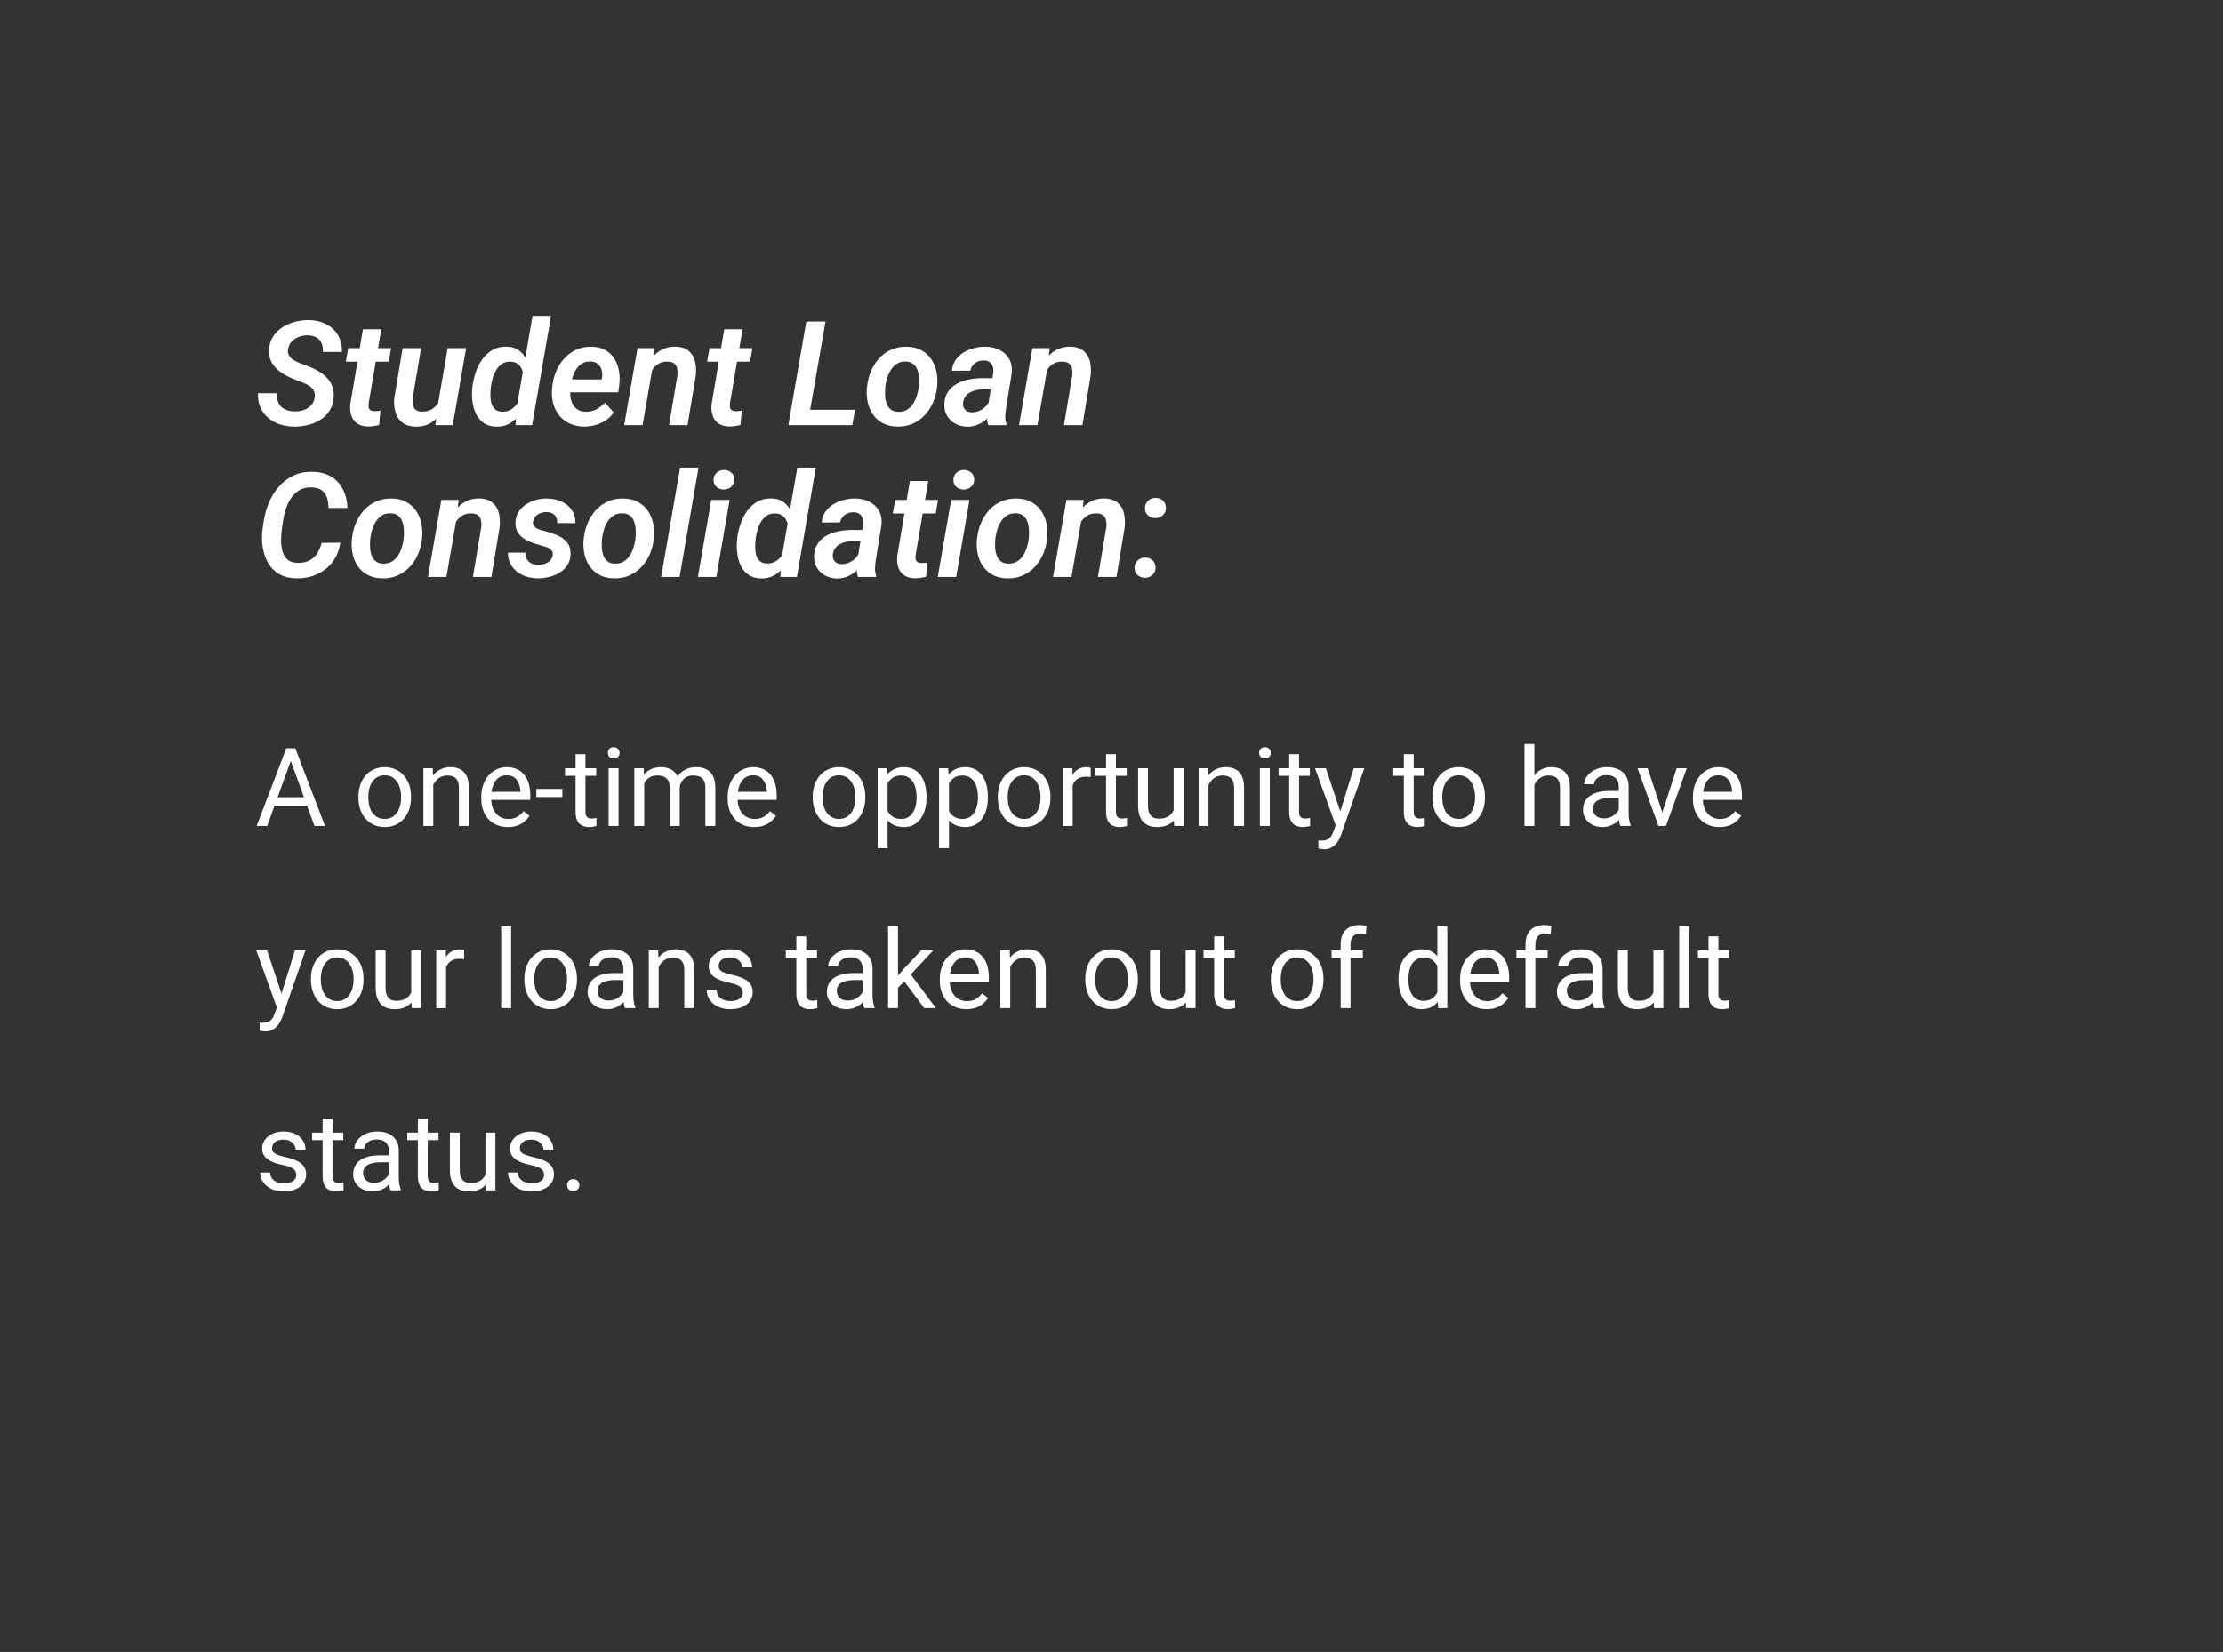
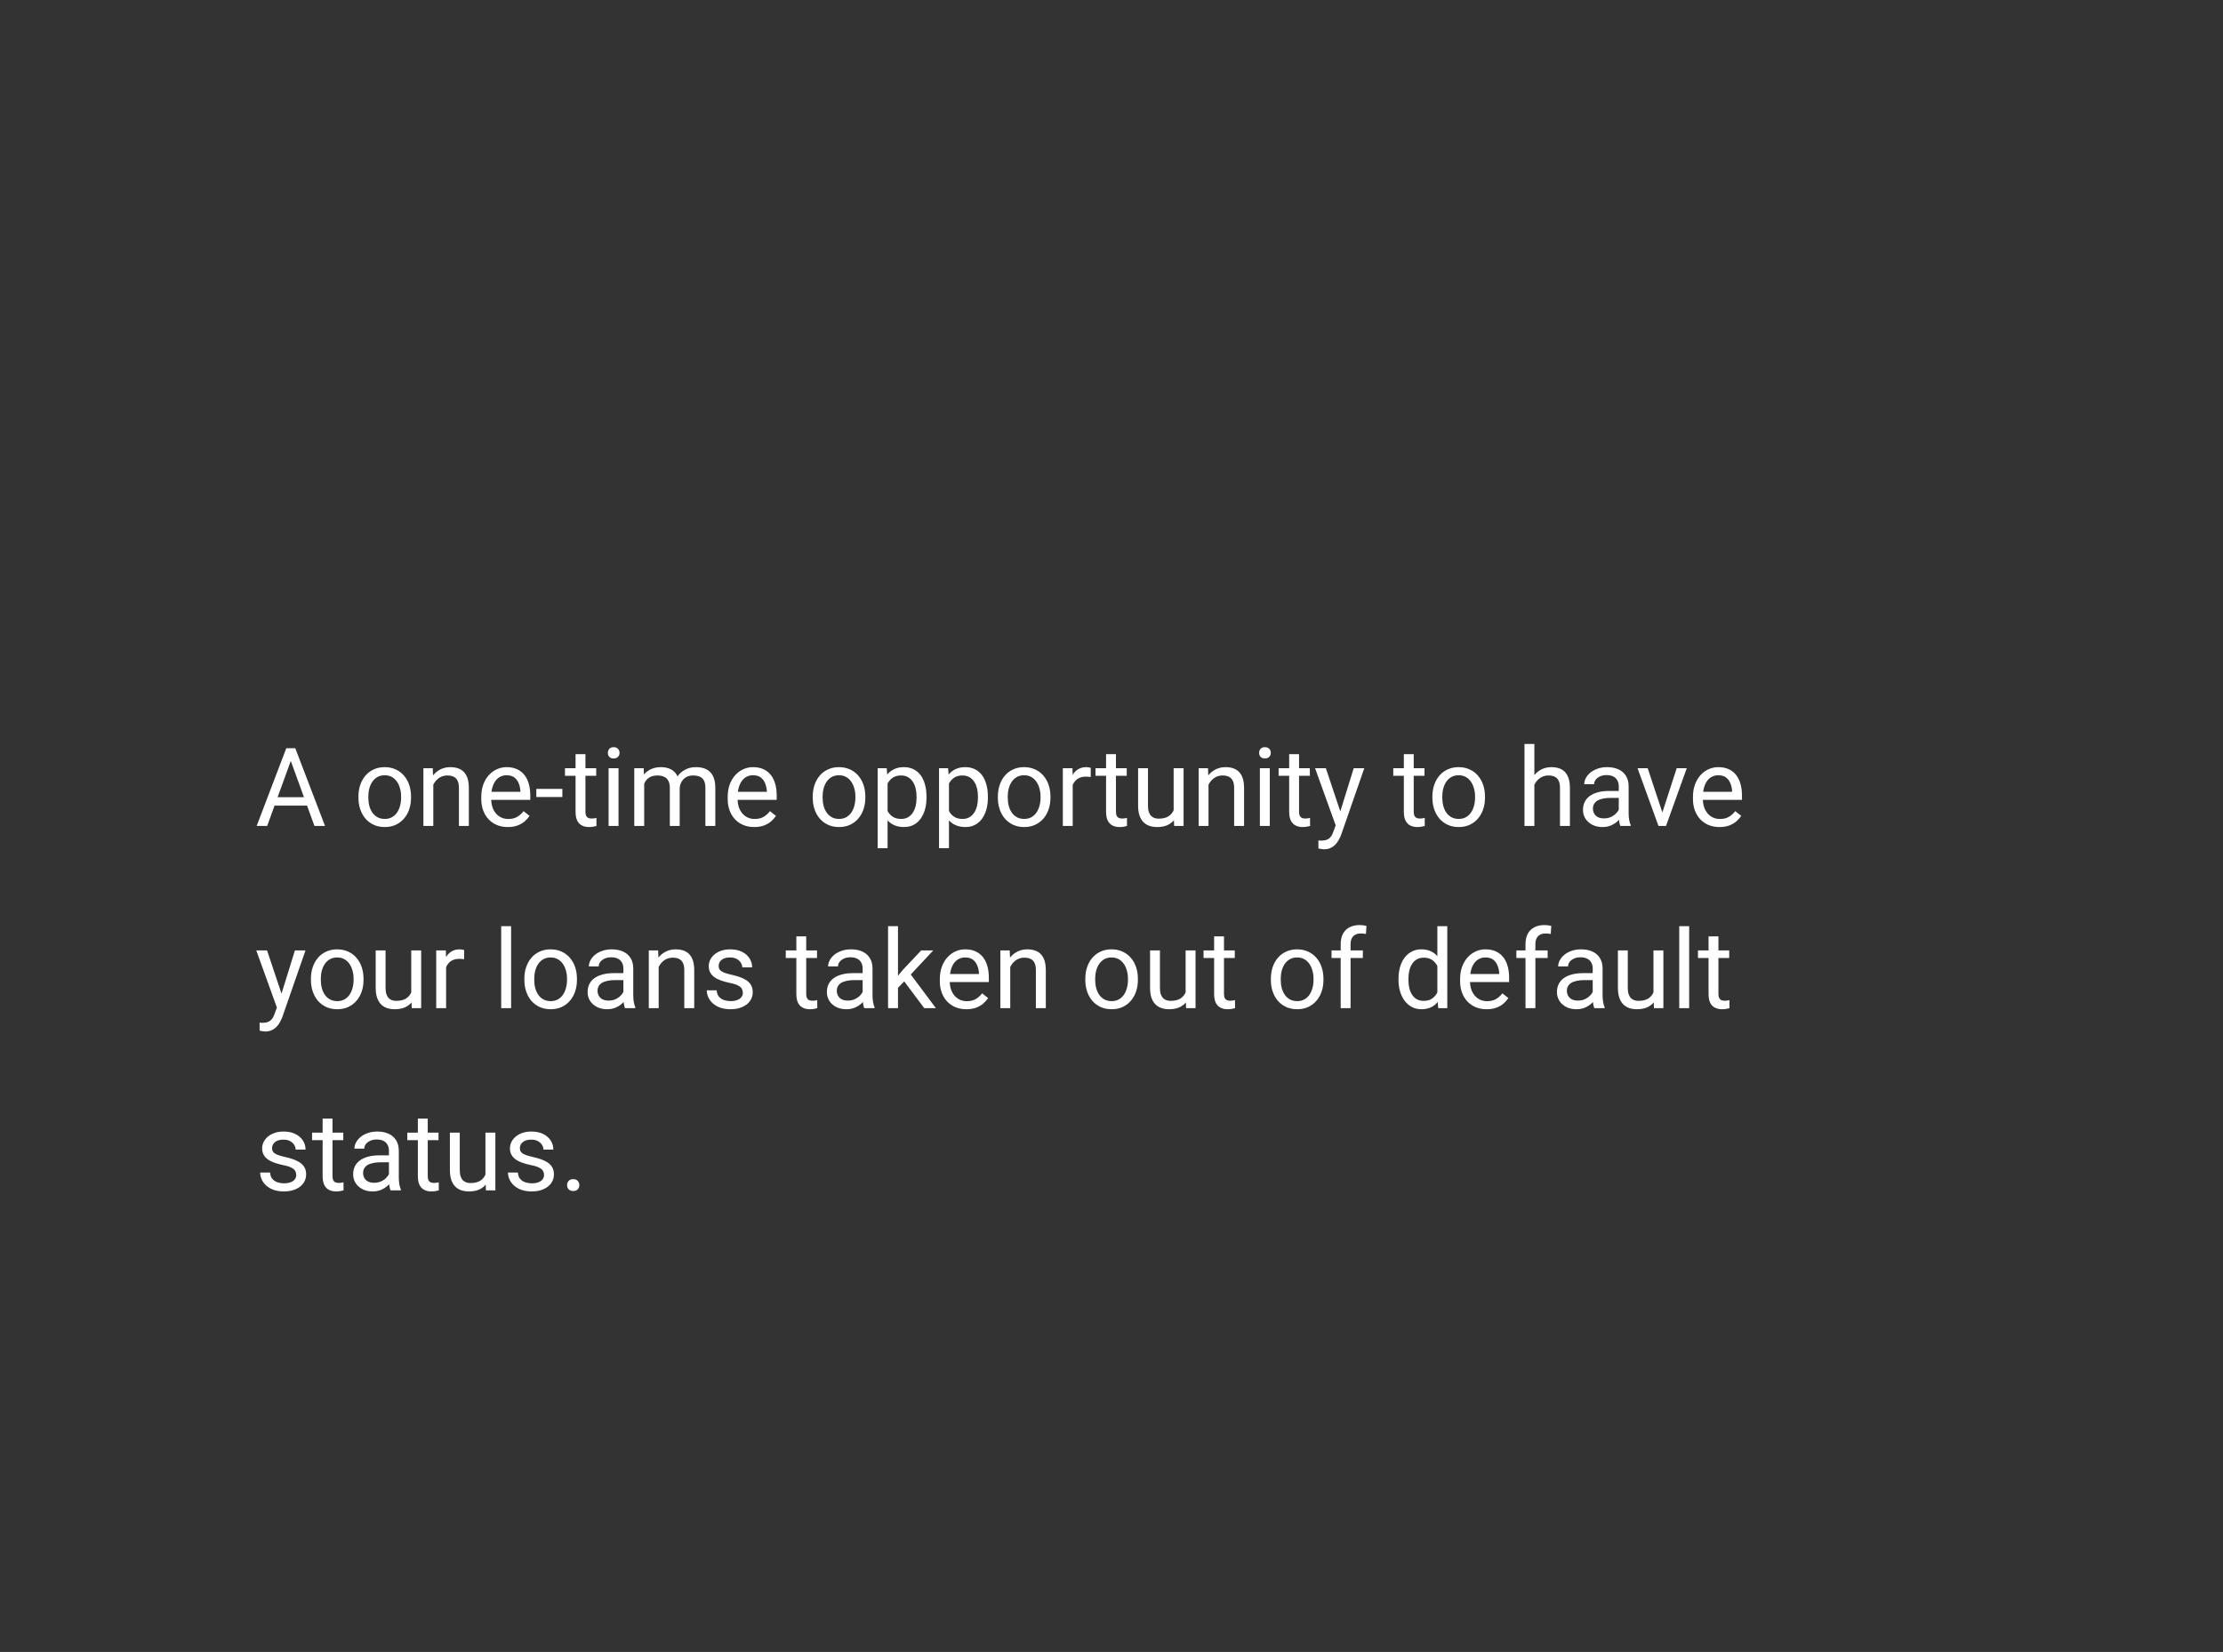
<svg xmlns="http://www.w3.org/2000/svg" width="366" height="272" viewBox="0 0 366 272" fill="none">
  <rect x="0" y="0" width="366" height="272" fill="#333333" stroke="none" />
-   <path d="M51.797 65.488C51.867 65.051 51.828 64.684 51.68 64.387C51.539 64.082 51.328 63.828 51.047 63.625C50.766 63.414 50.449 63.238 50.098 63.098C49.746 62.949 49.398 62.812 49.055 62.688C48.453 62.469 47.863 62.215 47.285 61.926C46.707 61.629 46.184 61.277 45.715 60.871C45.246 60.465 44.879 59.988 44.613 59.441C44.355 58.895 44.25 58.254 44.297 57.52C44.352 56.691 44.582 55.973 44.988 55.363C45.402 54.746 45.93 54.238 46.57 53.84C47.211 53.441 47.906 53.148 48.656 52.961C49.414 52.773 50.164 52.688 50.906 52.703C51.953 52.719 52.887 52.941 53.707 53.371C54.535 53.793 55.18 54.395 55.641 55.176C56.109 55.949 56.328 56.871 56.297 57.941H53.168C53.199 57.387 53.125 56.91 52.945 56.512C52.773 56.105 52.5 55.793 52.125 55.574C51.75 55.348 51.277 55.227 50.707 55.211C50.207 55.203 49.723 55.281 49.254 55.445C48.785 55.609 48.383 55.863 48.047 56.207C47.711 56.551 47.504 56.988 47.426 57.52C47.363 57.91 47.418 58.246 47.59 58.527C47.762 58.809 47.996 59.047 48.293 59.242C48.598 59.438 48.922 59.605 49.266 59.746C49.617 59.879 49.938 59.996 50.227 60.098C50.859 60.324 51.469 60.59 52.055 60.895C52.641 61.199 53.16 61.562 53.613 61.984C54.066 62.406 54.414 62.902 54.656 63.473C54.898 64.043 54.992 64.707 54.938 65.465C54.875 66.309 54.645 67.035 54.246 67.644C53.848 68.254 53.332 68.754 52.699 69.144C52.074 69.527 51.387 69.809 50.637 69.988C49.895 70.168 49.145 70.254 48.387 70.246C47.559 70.231 46.781 70.102 46.055 69.859C45.328 69.609 44.688 69.25 44.133 68.781C43.586 68.312 43.164 67.742 42.867 67.07C42.57 66.391 42.438 65.613 42.469 64.738L45.609 64.75C45.578 65.242 45.621 65.676 45.738 66.051C45.855 66.418 46.043 66.727 46.301 66.977C46.559 67.219 46.875 67.406 47.25 67.539C47.625 67.664 48.055 67.731 48.539 67.738C49.039 67.746 49.52 67.672 49.98 67.516C50.449 67.359 50.848 67.117 51.176 66.789C51.504 66.453 51.711 66.019 51.797 65.488ZM64.394 57.32L64.008 59.547H56.941L57.328 57.32H64.394ZM59.754 54.203H62.777L60.703 66.367C60.672 66.641 60.672 66.875 60.703 67.07C60.742 67.266 60.832 67.418 60.973 67.527C61.121 67.637 61.344 67.695 61.641 67.703C61.805 67.711 61.969 67.703 62.133 67.68C62.305 67.656 62.473 67.637 62.637 67.621L62.426 69.965C62.129 70.051 61.828 70.113 61.523 70.152C61.219 70.199 60.91 70.223 60.598 70.223C59.871 70.207 59.277 70.043 58.816 69.731C58.363 69.418 58.043 68.992 57.855 68.453C57.668 67.906 57.605 67.285 57.668 66.59L59.754 54.203ZM72.059 66.836L73.699 57.32H76.746L74.543 70H71.695L72.059 66.836ZM72.82 64.363L73.758 64.328C73.664 65.086 73.492 65.824 73.242 66.543C73 67.254 72.664 67.891 72.234 68.453C71.812 69.016 71.285 69.461 70.652 69.789C70.019 70.109 69.273 70.262 68.414 70.246C67.719 70.231 67.133 70.098 66.656 69.848C66.188 69.59 65.812 69.242 65.531 68.805C65.258 68.367 65.07 67.867 64.969 67.305C64.875 66.742 64.859 66.144 64.922 65.512L66.293 57.32H69.328L67.945 65.559C67.914 65.84 67.91 66.109 67.934 66.367C67.965 66.625 68.031 66.859 68.133 67.07C68.234 67.273 68.387 67.438 68.59 67.562C68.793 67.688 69.059 67.758 69.387 67.773C70.098 67.797 70.688 67.656 71.156 67.352C71.633 67.047 72.004 66.633 72.269 66.109C72.535 65.578 72.719 64.996 72.82 64.363ZM85.055 67.129L87.68 52H90.727L87.609 70H84.879L85.055 67.129ZM77.754 63.906L77.777 63.648C77.871 62.875 78.051 62.094 78.316 61.305C78.582 60.516 78.945 59.797 79.406 59.148C79.875 58.5 80.445 57.984 81.117 57.602C81.789 57.219 82.582 57.043 83.496 57.074C84.293 57.105 84.953 57.32 85.477 57.719C86 58.117 86.406 58.633 86.695 59.266C86.992 59.891 87.195 60.566 87.305 61.293C87.414 62.012 87.453 62.699 87.422 63.355L87.34 64.035C87.215 64.746 87.004 65.473 86.707 66.215C86.418 66.949 86.039 67.625 85.57 68.242C85.102 68.859 84.543 69.356 83.894 69.731C83.246 70.098 82.512 70.269 81.691 70.246C80.848 70.223 80.152 70.016 79.606 69.625C79.059 69.227 78.637 68.715 78.34 68.09C78.051 67.457 77.863 66.777 77.777 66.051C77.691 65.316 77.684 64.602 77.754 63.906ZM80.824 63.637L80.801 63.883C80.762 64.25 80.742 64.656 80.742 65.102C80.742 65.539 80.793 65.961 80.894 66.367C81.004 66.766 81.195 67.098 81.469 67.363C81.742 67.621 82.125 67.762 82.617 67.785C83.227 67.809 83.758 67.672 84.211 67.375C84.672 67.07 85.047 66.676 85.336 66.191C85.625 65.707 85.824 65.191 85.934 64.644L86.203 62.793C86.234 62.426 86.223 62.055 86.168 61.68C86.113 61.297 86.004 60.949 85.84 60.637C85.676 60.316 85.449 60.059 85.16 59.863C84.871 59.66 84.512 59.555 84.082 59.547C83.527 59.523 83.055 59.641 82.664 59.898C82.281 60.148 81.965 60.48 81.715 60.895C81.465 61.301 81.269 61.746 81.129 62.23C80.988 62.715 80.887 63.184 80.824 63.637ZM96.106 70.234C95.238 70.219 94.465 70.051 93.785 69.731C93.106 69.41 92.539 68.973 92.086 68.418C91.633 67.863 91.301 67.219 91.09 66.484C90.887 65.75 90.816 64.965 90.879 64.129L90.926 63.648C91.012 62.781 91.219 61.953 91.547 61.164C91.883 60.367 92.328 59.66 92.883 59.043C93.445 58.418 94.106 57.93 94.863 57.578C95.629 57.227 96.477 57.062 97.406 57.086C98.289 57.102 99.039 57.285 99.656 57.637C100.273 57.98 100.766 58.445 101.133 59.031C101.508 59.609 101.762 60.266 101.895 61C102.027 61.734 102.051 62.5 101.965 63.297L101.789 64.598H92.133L92.473 62.465L99.07 62.477L99.117 62.207C99.188 61.746 99.164 61.312 99.047 60.906C98.938 60.5 98.731 60.172 98.426 59.922C98.129 59.664 97.727 59.527 97.219 59.512C96.656 59.496 96.18 59.617 95.789 59.875C95.398 60.125 95.074 60.457 94.816 60.871C94.566 61.285 94.371 61.738 94.231 62.23C94.09 62.715 93.992 63.188 93.938 63.648L93.891 64.117C93.852 64.555 93.863 64.988 93.926 65.418C93.996 65.848 94.125 66.238 94.312 66.59C94.508 66.941 94.777 67.227 95.121 67.445C95.465 67.664 95.891 67.781 96.398 67.797C97.039 67.812 97.625 67.684 98.156 67.41C98.695 67.129 99.184 66.762 99.621 66.309L101.039 67.914C100.68 68.445 100.234 68.887 99.703 69.238C99.172 69.582 98.594 69.836 97.969 70C97.352 70.164 96.731 70.242 96.106 70.234ZM107.496 60.203L105.797 70H102.762L104.965 57.32H107.801L107.496 60.203ZM106.523 63.203L105.691 63.215C105.785 62.457 105.965 61.711 106.23 60.977C106.496 60.234 106.855 59.566 107.309 58.973C107.77 58.379 108.328 57.91 108.984 57.566C109.641 57.223 110.402 57.059 111.27 57.074C111.965 57.098 112.539 57.242 112.992 57.508C113.453 57.773 113.809 58.129 114.059 58.574C114.309 59.012 114.469 59.516 114.539 60.086C114.617 60.656 114.621 61.25 114.551 61.867L113.203 70H110.156L111.527 61.832C111.574 61.395 111.559 61.004 111.48 60.66C111.41 60.316 111.25 60.047 111 59.852C110.75 59.648 110.383 59.543 109.898 59.535C109.383 59.52 108.93 59.617 108.539 59.828C108.148 60.039 107.816 60.324 107.543 60.684C107.27 61.043 107.051 61.445 106.887 61.891C106.723 62.328 106.602 62.766 106.523 63.203ZM123.879 57.32L123.492 59.547H116.426L116.812 57.32H123.879ZM119.238 54.203H122.262L120.188 66.367C120.156 66.641 120.156 66.875 120.188 67.07C120.227 67.266 120.316 67.418 120.457 67.527C120.605 67.637 120.828 67.695 121.125 67.703C121.289 67.711 121.453 67.703 121.617 67.68C121.789 67.656 121.957 67.637 122.121 67.621L121.91 69.965C121.613 70.051 121.312 70.113 121.008 70.152C120.703 70.199 120.395 70.223 120.082 70.223C119.355 70.207 118.762 70.043 118.301 69.731C117.848 69.418 117.527 68.992 117.34 68.453C117.152 67.906 117.09 67.285 117.152 66.59L119.238 54.203ZM140.766 67.469L140.32 70H131.977L132.422 67.469H140.766ZM135.914 52.938L132.949 70H129.797L132.75 52.938H135.914ZM142.723 63.859L142.758 63.613C142.852 62.723 143.066 61.883 143.402 61.094C143.746 60.297 144.195 59.594 144.75 58.984C145.312 58.375 145.977 57.902 146.742 57.566C147.516 57.223 148.375 57.062 149.32 57.086C150.227 57.102 151.008 57.289 151.664 57.648C152.328 58 152.867 58.477 153.281 59.078C153.703 59.672 153.996 60.352 154.16 61.117C154.332 61.875 154.379 62.676 154.301 63.52L154.277 63.777C154.176 64.66 153.953 65.496 153.609 66.285C153.266 67.066 152.812 67.758 152.25 68.359C151.688 68.961 151.023 69.43 150.258 69.766C149.492 70.102 148.641 70.258 147.703 70.234C146.805 70.219 146.023 70.035 145.359 69.684C144.703 69.332 144.164 68.863 143.742 68.277C143.328 67.684 143.035 67.008 142.863 66.25C142.699 65.492 142.652 64.695 142.723 63.859ZM145.77 63.613L145.746 63.871C145.715 64.269 145.707 64.695 145.723 65.148C145.746 65.602 145.828 66.027 145.969 66.426C146.109 66.824 146.332 67.152 146.637 67.41C146.941 67.66 147.352 67.793 147.867 67.809C148.422 67.824 148.898 67.715 149.297 67.481C149.703 67.238 150.039 66.918 150.305 66.519C150.57 66.113 150.781 65.668 150.938 65.184C151.094 64.699 151.199 64.227 151.254 63.766L151.277 63.52C151.316 63.121 151.324 62.691 151.301 62.23C151.277 61.77 151.195 61.34 151.055 60.941C150.914 60.535 150.691 60.203 150.387 59.945C150.082 59.68 149.668 59.539 149.145 59.523C148.59 59.5 148.109 59.613 147.703 59.863C147.305 60.113 146.973 60.441 146.707 60.848C146.441 61.254 146.23 61.703 146.074 62.195C145.926 62.68 145.824 63.152 145.77 63.613ZM162.609 67.305L163.535 61.41C163.582 61.035 163.559 60.695 163.465 60.391C163.379 60.078 163.215 59.828 162.973 59.641C162.73 59.453 162.402 59.355 161.988 59.348C161.621 59.34 161.281 59.402 160.969 59.535C160.664 59.668 160.406 59.859 160.195 60.109C159.984 60.359 159.84 60.664 159.762 61.023L156.738 61.047C156.785 60.359 156.984 59.766 157.336 59.266C157.688 58.758 158.133 58.344 158.672 58.023C159.211 57.695 159.797 57.453 160.43 57.297C161.062 57.141 161.684 57.07 162.293 57.086C163.16 57.102 163.934 57.285 164.613 57.637C165.293 57.988 165.812 58.488 166.172 59.137C166.531 59.777 166.664 60.559 166.57 61.48L165.668 67.012C165.598 67.465 165.547 67.934 165.516 68.418C165.484 68.894 165.547 69.352 165.703 69.789L165.691 70L162.703 70.012C162.57 69.574 162.504 69.125 162.504 68.664C162.512 68.203 162.547 67.75 162.609 67.305ZM163.887 62.277L163.582 64.117L161.836 64.106C161.477 64.106 161.113 64.144 160.746 64.223C160.387 64.301 160.051 64.426 159.738 64.598C159.426 64.762 159.164 64.984 158.953 65.266C158.742 65.547 158.613 65.891 158.566 66.297C158.527 66.609 158.562 66.883 158.672 67.117C158.781 67.352 158.945 67.539 159.164 67.68C159.391 67.812 159.66 67.883 159.973 67.891C160.402 67.898 160.824 67.816 161.238 67.644C161.652 67.465 162.012 67.215 162.316 66.894C162.629 66.574 162.844 66.203 162.961 65.781L163.676 67.141C163.504 67.602 163.27 68.023 162.973 68.406C162.676 68.789 162.332 69.121 161.941 69.402C161.551 69.676 161.125 69.887 160.664 70.035C160.211 70.191 159.734 70.266 159.234 70.258C158.531 70.242 157.887 70.078 157.301 69.766C156.723 69.453 156.266 69.019 155.93 68.465C155.594 67.91 155.441 67.269 155.473 66.543C155.512 65.715 155.719 65.027 156.094 64.481C156.477 63.926 156.969 63.488 157.57 63.168C158.172 62.848 158.828 62.617 159.539 62.477C160.258 62.336 160.965 62.266 161.66 62.266L163.887 62.277ZM172.512 60.203L170.812 70H167.777L169.98 57.32H172.816L172.512 60.203ZM171.539 63.203L170.707 63.215C170.801 62.457 170.98 61.711 171.246 60.977C171.512 60.234 171.871 59.566 172.324 58.973C172.785 58.379 173.344 57.91 174 57.566C174.656 57.223 175.418 57.059 176.285 57.074C176.98 57.098 177.555 57.242 178.008 57.508C178.469 57.773 178.824 58.129 179.074 58.574C179.324 59.012 179.484 59.516 179.555 60.086C179.633 60.656 179.637 61.25 179.566 61.867L178.219 70H175.172L176.543 61.832C176.59 61.395 176.574 61.004 176.496 60.66C176.426 60.316 176.266 60.047 176.016 59.852C175.766 59.648 175.398 59.543 174.914 59.535C174.398 59.52 173.945 59.617 173.555 59.828C173.164 60.039 172.832 60.324 172.559 60.684C172.285 61.043 172.066 61.445 171.902 61.891C171.738 62.328 171.617 62.766 171.539 63.203ZM52.945 89.398L56.027 89.363C55.855 90.606 55.426 91.668 54.738 92.551C54.059 93.434 53.199 94.109 52.16 94.578C51.121 95.039 49.992 95.258 48.773 95.234C47.641 95.211 46.688 94.969 45.914 94.508C45.148 94.039 44.547 93.418 44.109 92.644C43.672 91.863 43.383 90.996 43.242 90.043C43.102 89.09 43.098 88.117 43.23 87.125L43.418 85.824C43.574 84.769 43.859 83.75 44.273 82.766C44.688 81.781 45.23 80.906 45.902 80.141C46.574 79.367 47.371 78.762 48.293 78.324C49.223 77.879 50.273 77.668 51.445 77.691C52.664 77.715 53.691 77.981 54.527 78.488C55.363 78.988 56.004 79.68 56.449 80.562C56.902 81.445 57.156 82.473 57.211 83.644H54.082C54.082 82.988 53.996 82.41 53.824 81.91C53.652 81.402 53.363 81.008 52.957 80.727C52.551 80.438 51.992 80.281 51.281 80.258C50.508 80.234 49.844 80.387 49.289 80.715C48.742 81.035 48.285 81.473 47.918 82.027C47.551 82.574 47.262 83.18 47.051 83.844C46.84 84.5 46.688 85.152 46.594 85.801L46.406 87.137C46.336 87.668 46.293 88.25 46.277 88.883C46.27 89.516 46.336 90.117 46.477 90.688C46.625 91.25 46.891 91.719 47.273 92.094C47.656 92.461 48.211 92.656 48.938 92.68C49.688 92.703 50.328 92.586 50.859 92.328C51.398 92.07 51.84 91.691 52.184 91.191C52.527 90.691 52.781 90.094 52.945 89.398ZM57.926 88.859L57.961 88.613C58.055 87.723 58.27 86.883 58.605 86.094C58.949 85.297 59.398 84.594 59.953 83.984C60.516 83.375 61.18 82.902 61.945 82.566C62.719 82.223 63.578 82.062 64.523 82.086C65.43 82.102 66.211 82.289 66.867 82.648C67.531 83 68.07 83.477 68.484 84.078C68.906 84.672 69.199 85.352 69.363 86.117C69.535 86.875 69.582 87.676 69.504 88.519L69.481 88.777C69.379 89.66 69.156 90.496 68.812 91.285C68.469 92.066 68.016 92.758 67.453 93.359C66.891 93.961 66.227 94.43 65.461 94.766C64.695 95.102 63.844 95.258 62.906 95.234C62.008 95.219 61.227 95.035 60.562 94.684C59.906 94.332 59.367 93.863 58.945 93.277C58.531 92.684 58.238 92.008 58.066 91.25C57.902 90.492 57.855 89.695 57.926 88.859ZM60.973 88.613L60.949 88.871C60.918 89.269 60.91 89.695 60.926 90.148C60.949 90.602 61.031 91.027 61.172 91.426C61.312 91.824 61.535 92.152 61.84 92.41C62.145 92.66 62.555 92.793 63.07 92.809C63.625 92.824 64.102 92.715 64.5 92.481C64.906 92.238 65.242 91.918 65.508 91.519C65.773 91.113 65.984 90.668 66.141 90.184C66.297 89.699 66.402 89.227 66.457 88.766L66.481 88.519C66.519 88.121 66.527 87.691 66.504 87.231C66.481 86.769 66.398 86.34 66.258 85.941C66.117 85.535 65.894 85.203 65.59 84.945C65.285 84.68 64.871 84.539 64.348 84.523C63.793 84.5 63.312 84.613 62.906 84.863C62.508 85.113 62.176 85.441 61.91 85.848C61.645 86.254 61.434 86.703 61.277 87.195C61.129 87.68 61.027 88.152 60.973 88.613ZM75.199 85.203L73.5 95H70.465L72.668 82.32H75.504L75.199 85.203ZM74.227 88.203L73.394 88.215C73.488 87.457 73.668 86.711 73.934 85.977C74.199 85.234 74.559 84.566 75.012 83.973C75.473 83.379 76.031 82.91 76.688 82.566C77.344 82.223 78.106 82.059 78.973 82.074C79.668 82.098 80.242 82.242 80.695 82.508C81.156 82.773 81.512 83.129 81.762 83.574C82.012 84.012 82.172 84.516 82.242 85.086C82.32 85.656 82.324 86.25 82.254 86.867L80.906 95H77.859L79.231 86.832C79.277 86.394 79.262 86.004 79.184 85.66C79.113 85.316 78.953 85.047 78.703 84.852C78.453 84.648 78.086 84.543 77.602 84.535C77.086 84.519 76.633 84.617 76.242 84.828C75.852 85.039 75.519 85.324 75.246 85.684C74.973 86.043 74.754 86.445 74.59 86.891C74.426 87.328 74.305 87.766 74.227 88.203ZM90.996 91.461C91.059 91.062 90.965 90.754 90.715 90.535C90.465 90.309 90.152 90.137 89.777 90.019C89.41 89.902 89.082 89.809 88.793 89.738C88.324 89.613 87.852 89.457 87.375 89.269C86.906 89.082 86.477 88.848 86.086 88.566C85.703 88.277 85.398 87.926 85.172 87.512C84.945 87.098 84.844 86.606 84.867 86.035C84.898 85.363 85.07 84.781 85.383 84.289C85.703 83.789 86.113 83.375 86.613 83.047C87.121 82.719 87.676 82.473 88.277 82.309C88.879 82.144 89.481 82.07 90.082 82.086C90.91 82.094 91.676 82.25 92.379 82.555C93.09 82.859 93.66 83.312 94.09 83.914C94.527 84.516 94.742 85.258 94.734 86.141L91.734 86.129C91.75 85.762 91.688 85.441 91.547 85.168C91.414 84.894 91.215 84.688 90.949 84.547C90.684 84.398 90.356 84.32 89.965 84.312C89.637 84.312 89.312 84.371 88.992 84.488C88.68 84.606 88.41 84.781 88.184 85.016C87.957 85.25 87.816 85.543 87.762 85.894C87.715 86.176 87.754 86.41 87.879 86.598C88.012 86.777 88.188 86.922 88.406 87.031C88.633 87.141 88.871 87.231 89.121 87.301C89.371 87.371 89.598 87.43 89.801 87.477C90.473 87.648 91.133 87.875 91.781 88.156C92.43 88.438 92.957 88.828 93.363 89.328C93.777 89.828 93.969 90.488 93.938 91.309C93.906 92.004 93.719 92.606 93.375 93.113C93.031 93.613 92.59 94.023 92.051 94.344C91.519 94.656 90.938 94.883 90.305 95.023C89.68 95.172 89.066 95.242 88.465 95.234C87.621 95.219 86.828 95.047 86.086 94.719C85.352 94.391 84.758 93.914 84.305 93.289C83.852 92.664 83.625 91.898 83.625 90.992L86.496 91.004C86.504 91.434 86.59 91.797 86.754 92.094C86.926 92.391 87.168 92.617 87.481 92.773C87.801 92.922 88.172 92.996 88.594 92.996C88.938 93.004 89.281 92.961 89.625 92.867C89.969 92.766 90.266 92.602 90.516 92.375C90.766 92.141 90.926 91.836 90.996 91.461ZM96.082 88.859L96.117 88.613C96.211 87.723 96.426 86.883 96.762 86.094C97.106 85.297 97.555 84.594 98.109 83.984C98.672 83.375 99.336 82.902 100.102 82.566C100.875 82.223 101.734 82.062 102.68 82.086C103.586 82.102 104.367 82.289 105.023 82.648C105.688 83 106.227 83.477 106.641 84.078C107.062 84.672 107.355 85.352 107.52 86.117C107.691 86.875 107.738 87.676 107.66 88.519L107.637 88.777C107.535 89.66 107.312 90.496 106.969 91.285C106.625 92.066 106.172 92.758 105.609 93.359C105.047 93.961 104.383 94.43 103.617 94.766C102.852 95.102 102 95.258 101.062 95.234C100.164 95.219 99.383 95.035 98.719 94.684C98.062 94.332 97.523 93.863 97.102 93.277C96.688 92.684 96.394 92.008 96.223 91.25C96.059 90.492 96.012 89.695 96.082 88.859ZM99.129 88.613L99.106 88.871C99.074 89.269 99.066 89.695 99.082 90.148C99.106 90.602 99.188 91.027 99.328 91.426C99.469 91.824 99.691 92.152 99.996 92.41C100.301 92.66 100.711 92.793 101.227 92.809C101.781 92.824 102.258 92.715 102.656 92.481C103.062 92.238 103.398 91.918 103.664 91.519C103.93 91.113 104.141 90.668 104.297 90.184C104.453 89.699 104.559 89.227 104.613 88.766L104.637 88.519C104.676 88.121 104.684 87.691 104.66 87.231C104.637 86.769 104.555 86.34 104.414 85.941C104.273 85.535 104.051 85.203 103.746 84.945C103.441 84.68 103.027 84.539 102.504 84.523C101.949 84.5 101.469 84.613 101.062 84.863C100.664 85.113 100.332 85.441 100.066 85.848C99.801 86.254 99.59 86.703 99.434 87.195C99.285 87.68 99.184 88.152 99.129 88.613ZM115.008 77L111.891 95H108.855L111.973 77H115.008ZM120.129 82.32L117.938 95H114.902L117.105 82.32H120.129ZM117.48 79.062C117.473 78.57 117.633 78.172 117.961 77.867C118.297 77.555 118.707 77.394 119.191 77.387C119.652 77.379 120.051 77.519 120.387 77.809C120.73 78.09 120.902 78.473 120.902 78.957C120.91 79.441 120.746 79.836 120.41 80.141C120.074 80.445 119.668 80.602 119.191 80.609C118.73 80.617 118.332 80.481 117.996 80.199C117.66 79.918 117.488 79.539 117.48 79.062ZM128.648 92.129L131.273 77H134.32L131.203 95H128.473L128.648 92.129ZM121.348 88.906L121.371 88.648C121.465 87.875 121.645 87.094 121.91 86.305C122.176 85.516 122.539 84.797 123 84.148C123.469 83.5 124.039 82.984 124.711 82.602C125.383 82.219 126.176 82.043 127.09 82.074C127.887 82.106 128.547 82.32 129.07 82.719C129.594 83.117 130 83.633 130.289 84.266C130.586 84.891 130.789 85.566 130.898 86.293C131.008 87.012 131.047 87.699 131.016 88.356L130.934 89.035C130.809 89.746 130.598 90.473 130.301 91.215C130.012 91.949 129.633 92.625 129.164 93.242C128.695 93.859 128.137 94.356 127.488 94.731C126.84 95.098 126.105 95.269 125.285 95.246C124.441 95.223 123.746 95.016 123.199 94.625C122.652 94.227 122.23 93.715 121.934 93.09C121.645 92.457 121.457 91.777 121.371 91.051C121.285 90.316 121.277 89.602 121.348 88.906ZM124.418 88.637L124.395 88.883C124.355 89.25 124.336 89.656 124.336 90.102C124.336 90.539 124.387 90.961 124.488 91.367C124.598 91.766 124.789 92.098 125.062 92.363C125.336 92.621 125.719 92.762 126.211 92.785C126.82 92.809 127.352 92.672 127.805 92.375C128.266 92.07 128.641 91.676 128.93 91.191C129.219 90.707 129.418 90.191 129.527 89.644L129.797 87.793C129.828 87.426 129.816 87.055 129.762 86.68C129.707 86.297 129.598 85.949 129.434 85.637C129.27 85.316 129.043 85.059 128.754 84.863C128.465 84.66 128.105 84.555 127.676 84.547C127.121 84.523 126.648 84.641 126.258 84.898C125.875 85.148 125.559 85.481 125.309 85.894C125.059 86.301 124.863 86.746 124.723 87.231C124.582 87.715 124.48 88.184 124.418 88.637ZM141.164 92.305L142.09 86.41C142.137 86.035 142.113 85.695 142.02 85.391C141.934 85.078 141.77 84.828 141.527 84.641C141.285 84.453 140.957 84.356 140.543 84.348C140.176 84.34 139.836 84.402 139.523 84.535C139.219 84.668 138.961 84.859 138.75 85.109C138.539 85.359 138.395 85.664 138.316 86.023L135.293 86.047C135.34 85.359 135.539 84.766 135.891 84.266C136.242 83.758 136.688 83.344 137.227 83.023C137.766 82.695 138.352 82.453 138.984 82.297C139.617 82.141 140.238 82.07 140.848 82.086C141.715 82.102 142.488 82.285 143.168 82.637C143.848 82.988 144.367 83.488 144.727 84.137C145.086 84.777 145.219 85.559 145.125 86.481L144.223 92.012C144.152 92.465 144.102 92.934 144.07 93.418C144.039 93.894 144.102 94.352 144.258 94.789L144.246 95L141.258 95.012C141.125 94.574 141.059 94.125 141.059 93.664C141.066 93.203 141.102 92.75 141.164 92.305ZM142.441 87.277L142.137 89.117L140.391 89.106C140.031 89.106 139.668 89.144 139.301 89.223C138.941 89.301 138.605 89.426 138.293 89.598C137.98 89.762 137.719 89.984 137.508 90.266C137.297 90.547 137.168 90.891 137.121 91.297C137.082 91.609 137.117 91.883 137.227 92.117C137.336 92.352 137.5 92.539 137.719 92.68C137.945 92.812 138.215 92.883 138.527 92.891C138.957 92.898 139.379 92.816 139.793 92.644C140.207 92.465 140.566 92.215 140.871 91.894C141.184 91.574 141.398 91.203 141.516 90.781L142.23 92.141C142.059 92.602 141.824 93.023 141.527 93.406C141.23 93.789 140.887 94.121 140.496 94.402C140.105 94.676 139.68 94.887 139.219 95.035C138.766 95.191 138.289 95.266 137.789 95.258C137.086 95.242 136.441 95.078 135.855 94.766C135.277 94.453 134.82 94.019 134.484 93.465C134.148 92.91 133.996 92.269 134.027 91.543C134.066 90.715 134.273 90.027 134.648 89.481C135.031 88.926 135.523 88.488 136.125 88.168C136.727 87.848 137.383 87.617 138.094 87.477C138.812 87.336 139.52 87.266 140.215 87.266L142.441 87.277ZM154.441 82.32L154.055 84.547H146.988L147.375 82.32H154.441ZM149.801 79.203H152.824L150.75 91.367C150.719 91.641 150.719 91.875 150.75 92.07C150.789 92.266 150.879 92.418 151.02 92.527C151.168 92.637 151.391 92.695 151.688 92.703C151.852 92.711 152.016 92.703 152.18 92.68C152.352 92.656 152.52 92.637 152.684 92.621L152.473 94.965C152.176 95.051 151.875 95.113 151.57 95.152C151.266 95.199 150.957 95.223 150.645 95.223C149.918 95.207 149.324 95.043 148.863 94.731C148.41 94.418 148.09 93.992 147.902 93.453C147.715 92.906 147.652 92.285 147.715 91.59L149.801 79.203ZM159.621 82.32L157.43 95H154.395L156.598 82.32H159.621ZM156.973 79.062C156.965 78.57 157.125 78.172 157.453 77.867C157.789 77.555 158.199 77.394 158.684 77.387C159.145 77.379 159.543 77.519 159.879 77.809C160.223 78.09 160.395 78.473 160.395 78.957C160.402 79.441 160.238 79.836 159.902 80.141C159.566 80.445 159.16 80.602 158.684 80.609C158.223 80.617 157.824 80.481 157.488 80.199C157.152 79.918 156.98 79.539 156.973 79.062ZM160.84 88.859L160.875 88.613C160.969 87.723 161.184 86.883 161.52 86.094C161.863 85.297 162.312 84.594 162.867 83.984C163.43 83.375 164.094 82.902 164.859 82.566C165.633 82.223 166.492 82.062 167.438 82.086C168.344 82.102 169.125 82.289 169.781 82.648C170.445 83 170.984 83.477 171.398 84.078C171.82 84.672 172.113 85.352 172.277 86.117C172.449 86.875 172.496 87.676 172.418 88.519L172.395 88.777C172.293 89.66 172.07 90.496 171.727 91.285C171.383 92.066 170.93 92.758 170.367 93.359C169.805 93.961 169.141 94.43 168.375 94.766C167.609 95.102 166.758 95.258 165.82 95.234C164.922 95.219 164.141 95.035 163.477 94.684C162.82 94.332 162.281 93.863 161.859 93.277C161.445 92.684 161.152 92.008 160.98 91.25C160.816 90.492 160.77 89.695 160.84 88.859ZM163.887 88.613L163.863 88.871C163.832 89.269 163.824 89.695 163.84 90.148C163.863 90.602 163.945 91.027 164.086 91.426C164.227 91.824 164.449 92.152 164.754 92.41C165.059 92.66 165.469 92.793 165.984 92.809C166.539 92.824 167.016 92.715 167.414 92.481C167.82 92.238 168.156 91.918 168.422 91.519C168.688 91.113 168.898 90.668 169.055 90.184C169.211 89.699 169.316 89.227 169.371 88.766L169.395 88.519C169.434 88.121 169.441 87.691 169.418 87.231C169.395 86.769 169.312 86.34 169.172 85.941C169.031 85.535 168.809 85.203 168.504 84.945C168.199 84.68 167.785 84.539 167.262 84.523C166.707 84.5 166.227 84.613 165.82 84.863C165.422 85.113 165.09 85.441 164.824 85.848C164.559 86.254 164.348 86.703 164.191 87.195C164.043 87.68 163.941 88.152 163.887 88.613ZM178.113 85.203L176.414 95H173.379L175.582 82.32H178.418L178.113 85.203ZM177.141 88.203L176.309 88.215C176.402 87.457 176.582 86.711 176.848 85.977C177.113 85.234 177.473 84.566 177.926 83.973C178.387 83.379 178.945 82.91 179.602 82.566C180.258 82.223 181.02 82.059 181.887 82.074C182.582 82.098 183.156 82.242 183.609 82.508C184.07 82.773 184.426 83.129 184.676 83.574C184.926 84.012 185.086 84.516 185.156 85.086C185.234 85.656 185.238 86.25 185.168 86.867L183.82 95H180.773L182.145 86.832C182.191 86.394 182.176 86.004 182.098 85.66C182.027 85.316 181.867 85.047 181.617 84.852C181.367 84.648 181 84.543 180.516 84.535C180 84.519 179.547 84.617 179.156 84.828C178.766 85.039 178.434 85.324 178.16 85.684C177.887 86.043 177.668 86.445 177.504 86.891C177.34 87.328 177.219 87.766 177.141 88.203ZM186.797 93.535C186.789 93.043 186.953 92.633 187.289 92.305C187.625 91.977 188.039 91.812 188.531 91.812C189.008 91.805 189.41 91.953 189.738 92.258C190.074 92.555 190.246 92.945 190.254 93.43C190.262 93.93 190.094 94.34 189.75 94.66C189.414 94.981 189.004 95.141 188.52 95.141C188.051 95.148 187.645 95.004 187.301 94.707C186.965 94.41 186.797 94.019 186.797 93.535ZM188.508 83.703C188.5 83.211 188.664 82.801 189 82.473C189.336 82.144 189.75 81.981 190.242 81.981C190.719 81.973 191.121 82.121 191.449 82.426C191.785 82.723 191.957 83.113 191.965 83.598C191.973 84.098 191.805 84.508 191.461 84.828C191.125 85.148 190.715 85.309 190.23 85.309C189.762 85.316 189.355 85.172 189.012 84.875C188.676 84.578 188.508 84.188 188.508 83.703Z" fill="white" />
-   <path d="M48.223 124.337L43.986 136H42.255L47.133 123.203H48.249L48.223 124.337ZM51.773 136L47.528 124.337L47.502 123.203H48.618L53.514 136H51.773ZM51.554 131.263V132.651H44.364V131.263H51.554ZM59.016 131.351V131.148C59.016 130.463 59.115 129.827 59.315 129.241C59.514 128.649 59.801 128.137 60.176 127.703C60.551 127.264 61.005 126.924 61.538 126.684C62.071 126.438 62.669 126.314 63.331 126.314C63.999 126.314 64.6 126.438 65.133 126.684C65.672 126.924 66.129 127.264 66.504 127.703C66.885 128.137 67.175 128.649 67.374 129.241C67.573 129.827 67.673 130.463 67.673 131.148V131.351C67.673 132.036 67.573 132.672 67.374 133.258C67.175 133.844 66.885 134.356 66.504 134.796C66.129 135.229 65.675 135.569 65.142 135.815C64.614 136.056 64.017 136.176 63.349 136.176C62.681 136.176 62.08 136.056 61.547 135.815C61.014 135.569 60.557 135.229 60.176 134.796C59.801 134.356 59.514 133.844 59.315 133.258C59.115 132.672 59.016 132.036 59.016 131.351ZM60.642 131.148V131.351C60.642 131.825 60.697 132.273 60.809 132.695C60.92 133.111 61.087 133.48 61.31 133.803C61.538 134.125 61.822 134.38 62.162 134.567C62.502 134.749 62.898 134.84 63.349 134.84C63.794 134.84 64.184 134.749 64.518 134.567C64.857 134.38 65.139 134.125 65.361 133.803C65.584 133.48 65.751 133.111 65.862 132.695C65.98 132.273 66.038 131.825 66.038 131.351V131.148C66.038 130.68 65.98 130.237 65.862 129.821C65.751 129.399 65.581 129.027 65.353 128.705C65.13 128.377 64.849 128.119 64.509 127.932C64.175 127.744 63.782 127.65 63.331 127.65C62.886 127.65 62.493 127.744 62.153 127.932C61.819 128.119 61.538 128.377 61.31 128.705C61.087 129.027 60.92 129.399 60.809 129.821C60.697 130.237 60.642 130.68 60.642 131.148ZM71.338 128.521V136H69.712V126.49H71.25L71.338 128.521ZM70.951 130.885L70.274 130.858C70.28 130.208 70.377 129.607 70.564 129.057C70.752 128.5 71.016 128.017 71.356 127.606C71.695 127.196 72.1 126.88 72.568 126.657C73.043 126.429 73.567 126.314 74.142 126.314C74.61 126.314 75.032 126.379 75.407 126.508C75.782 126.631 76.102 126.83 76.365 127.105C76.635 127.381 76.84 127.738 76.981 128.178C77.121 128.611 77.191 129.142 77.191 129.769V136H75.557V129.751C75.557 129.253 75.483 128.854 75.337 128.556C75.19 128.251 74.977 128.031 74.695 127.896C74.414 127.756 74.068 127.686 73.658 127.686C73.254 127.686 72.885 127.771 72.551 127.94C72.223 128.11 71.939 128.345 71.698 128.644C71.464 128.942 71.279 129.285 71.144 129.672C71.016 130.053 70.951 130.457 70.951 130.885ZM83.607 136.176C82.945 136.176 82.345 136.064 81.806 135.842C81.272 135.613 80.812 135.294 80.426 134.884C80.045 134.474 79.752 133.987 79.547 133.425C79.342 132.862 79.239 132.247 79.239 131.579V131.21C79.239 130.437 79.353 129.748 79.582 129.145C79.811 128.535 80.121 128.02 80.514 127.598C80.906 127.176 81.352 126.856 81.85 126.64C82.348 126.423 82.863 126.314 83.397 126.314C84.076 126.314 84.662 126.432 85.154 126.666C85.652 126.9 86.06 127.229 86.376 127.65C86.692 128.066 86.927 128.559 87.079 129.127C87.231 129.689 87.308 130.305 87.308 130.973V131.702H80.206V130.375H85.682V130.252C85.658 129.83 85.57 129.42 85.418 129.021C85.272 128.623 85.037 128.295 84.715 128.037C84.393 127.779 83.953 127.65 83.397 127.65C83.027 127.65 82.688 127.729 82.377 127.888C82.066 128.04 81.8 128.269 81.577 128.573C81.355 128.878 81.182 129.25 81.059 129.689C80.936 130.129 80.874 130.636 80.874 131.21V131.579C80.874 132.03 80.936 132.455 81.059 132.854C81.188 133.246 81.372 133.592 81.612 133.891C81.858 134.189 82.154 134.424 82.5 134.594C82.852 134.764 83.25 134.849 83.695 134.849C84.269 134.849 84.756 134.731 85.154 134.497C85.553 134.263 85.901 133.949 86.2 133.557L87.185 134.339C86.98 134.649 86.719 134.945 86.402 135.227C86.086 135.508 85.696 135.736 85.233 135.912C84.776 136.088 84.234 136.176 83.607 136.176ZM92.59 129.892V131.228H88.301V129.892H92.59ZM98.162 126.49V127.738H93.02V126.49H98.162ZM94.761 124.179H96.387V133.645C96.387 133.967 96.436 134.21 96.536 134.374C96.636 134.538 96.765 134.646 96.923 134.699C97.081 134.752 97.251 134.778 97.433 134.778C97.567 134.778 97.708 134.767 97.855 134.743C98.007 134.714 98.121 134.69 98.197 134.673L98.206 136C98.077 136.041 97.907 136.079 97.696 136.114C97.491 136.155 97.242 136.176 96.949 136.176C96.551 136.176 96.185 136.097 95.851 135.938C95.517 135.78 95.25 135.517 95.051 135.147C94.857 134.772 94.761 134.269 94.761 133.636V124.179ZM101.836 126.49V136H100.201V126.49H101.836ZM100.078 123.968C100.078 123.704 100.157 123.481 100.315 123.3C100.479 123.118 100.72 123.027 101.036 123.027C101.347 123.027 101.584 123.118 101.748 123.3C101.918 123.481 102.003 123.704 102.003 123.968C102.003 124.22 101.918 124.437 101.748 124.618C101.584 124.794 101.347 124.882 101.036 124.882C100.72 124.882 100.479 124.794 100.315 124.618C100.157 124.437 100.078 124.22 100.078 123.968ZM106.063 128.38V136H104.429V126.49H105.976L106.063 128.38ZM105.729 130.885L104.974 130.858C104.979 130.208 105.064 129.607 105.229 129.057C105.393 128.5 105.636 128.017 105.958 127.606C106.28 127.196 106.682 126.88 107.162 126.657C107.643 126.429 108.199 126.314 108.832 126.314C109.277 126.314 109.688 126.379 110.062 126.508C110.438 126.631 110.763 126.827 111.038 127.097C111.313 127.366 111.527 127.712 111.68 128.134C111.832 128.556 111.908 129.065 111.908 129.663V136H110.282V129.742C110.282 129.244 110.197 128.846 110.027 128.547C109.863 128.248 109.629 128.031 109.324 127.896C109.02 127.756 108.662 127.686 108.252 127.686C107.771 127.686 107.37 127.771 107.048 127.94C106.726 128.11 106.468 128.345 106.274 128.644C106.081 128.942 105.94 129.285 105.853 129.672C105.771 130.053 105.729 130.457 105.729 130.885ZM111.891 129.988L110.801 130.322C110.807 129.801 110.892 129.3 111.056 128.819C111.226 128.339 111.469 127.911 111.785 127.536C112.107 127.161 112.503 126.865 112.972 126.648C113.44 126.426 113.977 126.314 114.58 126.314C115.09 126.314 115.541 126.382 115.934 126.517C116.332 126.651 116.666 126.859 116.936 127.141C117.211 127.416 117.419 127.771 117.56 128.204C117.7 128.638 117.771 129.153 117.771 129.751V136H116.136V129.733C116.136 129.2 116.051 128.787 115.881 128.494C115.717 128.195 115.482 127.987 115.178 127.87C114.879 127.747 114.521 127.686 114.105 127.686C113.748 127.686 113.432 127.747 113.156 127.87C112.881 127.993 112.649 128.163 112.462 128.38C112.274 128.591 112.131 128.834 112.031 129.109C111.938 129.385 111.891 129.678 111.891 129.988ZM124.178 136.176C123.516 136.176 122.915 136.064 122.376 135.842C121.843 135.613 121.383 135.294 120.996 134.884C120.615 134.474 120.322 133.987 120.117 133.425C119.912 132.862 119.81 132.247 119.81 131.579V131.21C119.81 130.437 119.924 129.748 120.152 129.145C120.381 128.535 120.691 128.02 121.084 127.598C121.477 127.176 121.922 126.856 122.42 126.64C122.918 126.423 123.434 126.314 123.967 126.314C124.646 126.314 125.232 126.432 125.725 126.666C126.223 126.9 126.63 127.229 126.946 127.65C127.263 128.066 127.497 128.559 127.649 129.127C127.802 129.689 127.878 130.305 127.878 130.973V131.702H120.776V130.375H126.252V130.252C126.229 129.83 126.141 129.42 125.988 129.021C125.842 128.623 125.607 128.295 125.285 128.037C124.963 127.779 124.523 127.65 123.967 127.65C123.598 127.65 123.258 127.729 122.947 127.888C122.637 128.04 122.37 128.269 122.147 128.573C121.925 128.878 121.752 129.25 121.629 129.689C121.506 130.129 121.444 130.636 121.444 131.21V131.579C121.444 132.03 121.506 132.455 121.629 132.854C121.758 133.246 121.942 133.592 122.183 133.891C122.429 134.189 122.725 134.424 123.07 134.594C123.422 134.764 123.82 134.849 124.266 134.849C124.84 134.849 125.326 134.731 125.725 134.497C126.123 134.263 126.472 133.949 126.771 133.557L127.755 134.339C127.55 134.649 127.289 134.945 126.973 135.227C126.656 135.508 126.267 135.736 125.804 135.912C125.347 136.088 124.805 136.176 124.178 136.176ZM133.811 131.351V131.148C133.811 130.463 133.91 129.827 134.109 129.241C134.309 128.649 134.596 128.137 134.971 127.703C135.346 127.264 135.8 126.924 136.333 126.684C136.866 126.438 137.464 126.314 138.126 126.314C138.794 126.314 139.395 126.438 139.928 126.684C140.467 126.924 140.924 127.264 141.299 127.703C141.68 128.137 141.97 128.649 142.169 129.241C142.368 129.827 142.468 130.463 142.468 131.148V131.351C142.468 132.036 142.368 132.672 142.169 133.258C141.97 133.844 141.68 134.356 141.299 134.796C140.924 135.229 140.47 135.569 139.937 135.815C139.409 136.056 138.812 136.176 138.144 136.176C137.476 136.176 136.875 136.056 136.342 135.815C135.809 135.569 135.352 135.229 134.971 134.796C134.596 134.356 134.309 133.844 134.109 133.258C133.91 132.672 133.811 132.036 133.811 131.351ZM135.437 131.148V131.351C135.437 131.825 135.492 132.273 135.604 132.695C135.715 133.111 135.882 133.48 136.104 133.803C136.333 134.125 136.617 134.38 136.957 134.567C137.297 134.749 137.692 134.84 138.144 134.84C138.589 134.84 138.979 134.749 139.312 134.567C139.652 134.38 139.934 134.125 140.156 133.803C140.379 133.48 140.546 133.111 140.657 132.695C140.774 132.273 140.833 131.825 140.833 131.351V131.148C140.833 130.68 140.774 130.237 140.657 129.821C140.546 129.399 140.376 129.027 140.147 128.705C139.925 128.377 139.644 128.119 139.304 127.932C138.97 127.744 138.577 127.65 138.126 127.65C137.681 127.65 137.288 127.744 136.948 127.932C136.614 128.119 136.333 128.377 136.104 128.705C135.882 129.027 135.715 129.399 135.604 129.821C135.492 130.237 135.437 130.68 135.437 131.148ZM146.133 128.318V139.656H144.498V126.49H145.992L146.133 128.318ZM152.54 131.166V131.351C152.54 132.042 152.458 132.684 152.294 133.275C152.13 133.861 151.89 134.371 151.573 134.805C151.263 135.238 150.879 135.575 150.422 135.815C149.965 136.056 149.44 136.176 148.849 136.176C148.245 136.176 147.712 136.076 147.249 135.877C146.786 135.678 146.394 135.388 146.071 135.007C145.749 134.626 145.491 134.169 145.298 133.636C145.11 133.103 144.981 132.502 144.911 131.834V130.85C144.981 130.146 145.113 129.517 145.307 128.96C145.5 128.403 145.755 127.929 146.071 127.536C146.394 127.138 146.783 126.836 147.24 126.631C147.697 126.42 148.225 126.314 148.822 126.314C149.42 126.314 149.95 126.432 150.413 126.666C150.876 126.895 151.266 127.223 151.582 127.65C151.898 128.078 152.136 128.591 152.294 129.188C152.458 129.78 152.54 130.439 152.54 131.166ZM150.905 131.351V131.166C150.905 130.691 150.855 130.246 150.756 129.83C150.656 129.408 150.501 129.039 150.29 128.723C150.085 128.4 149.821 128.148 149.499 127.967C149.177 127.779 148.793 127.686 148.348 127.686C147.938 127.686 147.58 127.756 147.275 127.896C146.977 128.037 146.722 128.228 146.511 128.468C146.3 128.702 146.127 128.972 145.992 129.276C145.863 129.575 145.767 129.886 145.702 130.208V132.484C145.819 132.895 145.983 133.281 146.194 133.645C146.405 134.002 146.687 134.292 147.038 134.515C147.39 134.731 147.832 134.84 148.365 134.84C148.805 134.84 149.183 134.749 149.499 134.567C149.821 134.38 150.085 134.125 150.29 133.803C150.501 133.48 150.656 133.111 150.756 132.695C150.855 132.273 150.905 131.825 150.905 131.351ZM156.24 128.318V139.656H154.605V126.49H156.1L156.24 128.318ZM162.647 131.166V131.351C162.647 132.042 162.565 132.684 162.401 133.275C162.237 133.861 161.997 134.371 161.681 134.805C161.37 135.238 160.986 135.575 160.529 135.815C160.072 136.056 159.548 136.176 158.956 136.176C158.353 136.176 157.819 136.076 157.356 135.877C156.894 135.678 156.501 135.388 156.179 135.007C155.856 134.626 155.599 134.169 155.405 133.636C155.218 133.103 155.089 132.502 155.019 131.834V130.85C155.089 130.146 155.221 129.517 155.414 128.96C155.607 128.403 155.862 127.929 156.179 127.536C156.501 127.138 156.891 126.836 157.348 126.631C157.805 126.42 158.332 126.314 158.93 126.314C159.527 126.314 160.058 126.432 160.521 126.666C160.983 126.895 161.373 127.223 161.689 127.65C162.006 128.078 162.243 128.591 162.401 129.188C162.565 129.78 162.647 130.439 162.647 131.166ZM161.013 131.351V131.166C161.013 130.691 160.963 130.246 160.863 129.83C160.764 129.408 160.608 129.039 160.397 128.723C160.192 128.4 159.929 128.148 159.606 127.967C159.284 127.779 158.9 127.686 158.455 127.686C158.045 127.686 157.688 127.756 157.383 127.896C157.084 128.037 156.829 128.228 156.618 128.468C156.407 128.702 156.234 128.972 156.1 129.276C155.971 129.575 155.874 129.886 155.81 130.208V132.484C155.927 132.895 156.091 133.281 156.302 133.645C156.513 134.002 156.794 134.292 157.146 134.515C157.497 134.731 157.939 134.84 158.473 134.84C158.912 134.84 159.29 134.749 159.606 134.567C159.929 134.38 160.192 134.125 160.397 133.803C160.608 133.48 160.764 133.111 160.863 132.695C160.963 132.273 161.013 131.825 161.013 131.351ZM164.291 131.351V131.148C164.291 130.463 164.391 129.827 164.59 129.241C164.789 128.649 165.076 128.137 165.451 127.703C165.826 127.264 166.28 126.924 166.813 126.684C167.347 126.438 167.944 126.314 168.606 126.314C169.274 126.314 169.875 126.438 170.408 126.684C170.947 126.924 171.404 127.264 171.779 127.703C172.16 128.137 172.45 128.649 172.649 129.241C172.849 129.827 172.948 130.463 172.948 131.148V131.351C172.948 132.036 172.849 132.672 172.649 133.258C172.45 133.844 172.16 134.356 171.779 134.796C171.404 135.229 170.95 135.569 170.417 135.815C169.89 136.056 169.292 136.176 168.624 136.176C167.956 136.176 167.355 136.056 166.822 135.815C166.289 135.569 165.832 135.229 165.451 134.796C165.076 134.356 164.789 133.844 164.59 133.258C164.391 132.672 164.291 132.036 164.291 131.351ZM165.917 131.148V131.351C165.917 131.825 165.973 132.273 166.084 132.695C166.195 133.111 166.362 133.48 166.585 133.803C166.813 134.125 167.098 134.38 167.438 134.567C167.777 134.749 168.173 134.84 168.624 134.84C169.069 134.84 169.459 134.749 169.793 134.567C170.133 134.38 170.414 134.125 170.637 133.803C170.859 133.48 171.026 133.111 171.138 132.695C171.255 132.273 171.313 131.825 171.313 131.351V131.148C171.313 130.68 171.255 130.237 171.138 129.821C171.026 129.399 170.856 129.027 170.628 128.705C170.405 128.377 170.124 128.119 169.784 127.932C169.45 127.744 169.058 127.65 168.606 127.65C168.161 127.65 167.769 127.744 167.429 127.932C167.095 128.119 166.813 128.377 166.585 128.705C166.362 129.027 166.195 129.399 166.084 129.821C165.973 130.237 165.917 130.68 165.917 131.148ZM176.613 127.984V136H174.987V126.49H176.569L176.613 127.984ZM179.584 126.438L179.575 127.949C179.44 127.92 179.312 127.902 179.188 127.896C179.071 127.885 178.937 127.879 178.784 127.879C178.409 127.879 178.078 127.938 177.791 128.055C177.504 128.172 177.261 128.336 177.062 128.547C176.862 128.758 176.704 129.01 176.587 129.303C176.476 129.59 176.402 129.906 176.367 130.252L175.91 130.516C175.91 129.941 175.966 129.402 176.077 128.898C176.194 128.395 176.373 127.949 176.613 127.562C176.854 127.17 177.158 126.865 177.527 126.648C177.902 126.426 178.348 126.314 178.863 126.314C178.98 126.314 179.115 126.329 179.268 126.358C179.42 126.382 179.525 126.408 179.584 126.438ZM185.508 126.49V127.738H180.366V126.49H185.508ZM182.106 124.179H183.732V133.645C183.732 133.967 183.782 134.21 183.882 134.374C183.981 134.538 184.11 134.646 184.269 134.699C184.427 134.752 184.597 134.778 184.778 134.778C184.913 134.778 185.054 134.767 185.2 134.743C185.353 134.714 185.467 134.69 185.543 134.673L185.552 136C185.423 136.041 185.253 136.079 185.042 136.114C184.837 136.155 184.588 136.176 184.295 136.176C183.896 136.176 183.53 136.097 183.196 135.938C182.862 135.78 182.596 135.517 182.396 135.147C182.203 134.772 182.106 134.269 182.106 133.636V124.179ZM193.233 133.803V126.49H194.868V136H193.312L193.233 133.803ZM193.541 131.799L194.218 131.781C194.218 132.414 194.15 133 194.016 133.539C193.887 134.072 193.676 134.535 193.383 134.928C193.09 135.32 192.706 135.628 192.231 135.851C191.757 136.067 191.18 136.176 190.5 136.176C190.037 136.176 189.612 136.108 189.226 135.974C188.845 135.839 188.517 135.631 188.241 135.35C187.966 135.068 187.752 134.702 187.6 134.251C187.453 133.8 187.38 133.258 187.38 132.625V126.49H189.006V132.643C189.006 133.07 189.053 133.425 189.146 133.706C189.246 133.981 189.378 134.201 189.542 134.365C189.712 134.523 189.899 134.635 190.104 134.699C190.315 134.764 190.532 134.796 190.755 134.796C191.446 134.796 191.994 134.664 192.398 134.4C192.803 134.131 193.093 133.771 193.269 133.319C193.45 132.862 193.541 132.355 193.541 131.799ZM198.973 128.521V136H197.347V126.49H198.885L198.973 128.521ZM198.586 130.885L197.909 130.858C197.915 130.208 198.012 129.607 198.199 129.057C198.387 128.5 198.65 128.017 198.99 127.606C199.33 127.196 199.734 126.88 200.203 126.657C200.678 126.429 201.202 126.314 201.776 126.314C202.245 126.314 202.667 126.379 203.042 126.508C203.417 126.631 203.736 126.83 204 127.105C204.27 127.381 204.475 127.738 204.615 128.178C204.756 128.611 204.826 129.142 204.826 129.769V136H203.191V129.751C203.191 129.253 203.118 128.854 202.972 128.556C202.825 128.251 202.611 128.031 202.33 127.896C202.049 127.756 201.703 127.686 201.293 127.686C200.889 127.686 200.52 127.771 200.186 127.94C199.857 128.11 199.573 128.345 199.333 128.644C199.099 128.942 198.914 129.285 198.779 129.672C198.65 130.053 198.586 130.457 198.586 130.885ZM209.062 126.49V136H207.428V126.49H209.062ZM207.305 123.968C207.305 123.704 207.384 123.481 207.542 123.3C207.706 123.118 207.946 123.027 208.263 123.027C208.573 123.027 208.811 123.118 208.975 123.3C209.145 123.481 209.229 123.704 209.229 123.968C209.229 124.22 209.145 124.437 208.975 124.618C208.811 124.794 208.573 124.882 208.263 124.882C207.946 124.882 207.706 124.794 207.542 124.618C207.384 124.437 207.305 124.22 207.305 123.968ZM215.654 126.49V127.738H210.513V126.49H215.654ZM212.253 124.179H213.879V133.645C213.879 133.967 213.929 134.21 214.028 134.374C214.128 134.538 214.257 134.646 214.415 134.699C214.573 134.752 214.743 134.778 214.925 134.778C215.06 134.778 215.2 134.767 215.347 134.743C215.499 134.714 215.613 134.69 215.689 134.673L215.698 136C215.569 136.041 215.399 136.079 215.188 136.114C214.983 136.155 214.734 136.176 214.441 136.176C214.043 136.176 213.677 136.097 213.343 135.938C213.009 135.78 212.742 135.517 212.543 135.147C212.35 134.772 212.253 134.269 212.253 133.636V124.179ZM220.233 135.016L222.879 126.49H224.619L220.805 137.468C220.717 137.702 220.6 137.954 220.453 138.224C220.312 138.499 220.131 138.76 219.908 139.006C219.686 139.252 219.416 139.451 219.1 139.604C218.789 139.762 218.417 139.841 217.983 139.841C217.854 139.841 217.69 139.823 217.491 139.788C217.292 139.753 217.151 139.724 217.069 139.7L217.061 138.382C217.107 138.388 217.181 138.394 217.28 138.399C217.386 138.411 217.459 138.417 217.5 138.417C217.869 138.417 218.183 138.367 218.44 138.268C218.698 138.174 218.915 138.013 219.091 137.784C219.272 137.562 219.428 137.254 219.557 136.861L220.233 135.016ZM218.291 126.49L220.761 133.873L221.183 135.587L220.014 136.185L216.516 126.49H218.291ZM234.533 126.49V127.738H229.392V126.49H234.533ZM231.132 124.179H232.758V133.645C232.758 133.967 232.808 134.21 232.907 134.374C233.007 134.538 233.136 134.646 233.294 134.699C233.452 134.752 233.622 134.778 233.804 134.778C233.938 134.778 234.079 134.767 234.226 134.743C234.378 134.714 234.492 134.69 234.568 134.673L234.577 136C234.448 136.041 234.278 136.079 234.067 136.114C233.862 136.155 233.613 136.176 233.32 136.176C232.922 136.176 232.556 136.097 232.222 135.938C231.888 135.78 231.621 135.517 231.422 135.147C231.229 134.772 231.132 134.269 231.132 133.636V124.179ZM235.834 131.351V131.148C235.834 130.463 235.934 129.827 236.133 129.241C236.332 128.649 236.619 128.137 236.994 127.703C237.369 127.264 237.823 126.924 238.356 126.684C238.89 126.438 239.487 126.314 240.149 126.314C240.817 126.314 241.418 126.438 241.951 126.684C242.49 126.924 242.947 127.264 243.322 127.703C243.703 128.137 243.993 128.649 244.192 129.241C244.392 129.827 244.491 130.463 244.491 131.148V131.351C244.491 132.036 244.392 132.672 244.192 133.258C243.993 133.844 243.703 134.356 243.322 134.796C242.947 135.229 242.493 135.569 241.96 135.815C241.433 136.056 240.835 136.176 240.167 136.176C239.499 136.176 238.898 136.056 238.365 135.815C237.832 135.569 237.375 135.229 236.994 134.796C236.619 134.356 236.332 133.844 236.133 133.258C235.934 132.672 235.834 132.036 235.834 131.351ZM237.46 131.148V131.351C237.46 131.825 237.516 132.273 237.627 132.695C237.738 133.111 237.905 133.48 238.128 133.803C238.356 134.125 238.641 134.38 238.98 134.567C239.32 134.749 239.716 134.84 240.167 134.84C240.612 134.84 241.002 134.749 241.336 134.567C241.676 134.38 241.957 134.125 242.18 133.803C242.402 133.48 242.569 133.111 242.681 132.695C242.798 132.273 242.856 131.825 242.856 131.351V131.148C242.856 130.68 242.798 130.237 242.681 129.821C242.569 129.399 242.399 129.027 242.171 128.705C241.948 128.377 241.667 128.119 241.327 127.932C240.993 127.744 240.601 127.65 240.149 127.65C239.704 127.65 239.312 127.744 238.972 127.932C238.638 128.119 238.356 128.377 238.128 128.705C237.905 129.027 237.738 129.399 237.627 129.821C237.516 130.237 237.46 130.68 237.46 131.148ZM252.621 122.5V136H250.995V122.5H252.621ZM252.234 130.885L251.558 130.858C251.563 130.208 251.66 129.607 251.848 129.057C252.035 128.5 252.299 128.017 252.639 127.606C252.979 127.196 253.383 126.88 253.852 126.657C254.326 126.429 254.851 126.314 255.425 126.314C255.894 126.314 256.315 126.379 256.69 126.508C257.065 126.631 257.385 126.83 257.648 127.105C257.918 127.381 258.123 127.738 258.264 128.178C258.404 128.611 258.475 129.142 258.475 129.769V136H256.84V129.751C256.84 129.253 256.767 128.854 256.62 128.556C256.474 128.251 256.26 128.031 255.979 127.896C255.697 127.756 255.352 127.686 254.941 127.686C254.537 127.686 254.168 127.771 253.834 127.94C253.506 128.11 253.222 128.345 252.981 128.644C252.747 128.942 252.562 129.285 252.428 129.672C252.299 130.053 252.234 130.457 252.234 130.885ZM266.517 134.374V129.479C266.517 129.104 266.44 128.778 266.288 128.503C266.142 128.222 265.919 128.005 265.62 127.853C265.321 127.7 264.952 127.624 264.513 127.624C264.103 127.624 263.742 127.694 263.432 127.835C263.127 127.976 262.887 128.16 262.711 128.389C262.541 128.617 262.456 128.863 262.456 129.127H260.83C260.83 128.787 260.918 128.45 261.094 128.116C261.27 127.782 261.521 127.48 261.85 127.211C262.184 126.936 262.582 126.719 263.045 126.561C263.514 126.396 264.035 126.314 264.609 126.314C265.301 126.314 265.91 126.432 266.438 126.666C266.971 126.9 267.387 127.255 267.686 127.729C267.99 128.198 268.143 128.787 268.143 129.496V133.926C268.143 134.242 268.169 134.579 268.222 134.937C268.28 135.294 268.365 135.602 268.477 135.859V136H266.78C266.698 135.812 266.634 135.563 266.587 135.253C266.54 134.937 266.517 134.644 266.517 134.374ZM266.798 130.234L266.815 131.377H265.172C264.709 131.377 264.296 131.415 263.933 131.491C263.569 131.562 263.265 131.67 263.019 131.816C262.772 131.963 262.585 132.147 262.456 132.37C262.327 132.587 262.263 132.842 262.263 133.135C262.263 133.434 262.33 133.706 262.465 133.952C262.6 134.198 262.802 134.395 263.071 134.541C263.347 134.682 263.684 134.752 264.082 134.752C264.58 134.752 265.02 134.646 265.4 134.436C265.781 134.225 266.083 133.967 266.306 133.662C266.534 133.357 266.657 133.062 266.675 132.774L267.369 133.557C267.328 133.803 267.217 134.075 267.035 134.374C266.854 134.673 266.61 134.96 266.306 135.235C266.007 135.505 265.649 135.73 265.233 135.912C264.823 136.088 264.36 136.176 263.845 136.176C263.2 136.176 262.635 136.05 262.148 135.798C261.668 135.546 261.293 135.209 261.023 134.787C260.76 134.359 260.628 133.882 260.628 133.354C260.628 132.845 260.728 132.396 260.927 132.01C261.126 131.617 261.413 131.292 261.788 131.034C262.163 130.771 262.614 130.571 263.142 130.437C263.669 130.302 264.258 130.234 264.908 130.234H266.798ZM273.451 134.532L276.053 126.49H277.714L274.295 136H273.205L273.451 134.532ZM271.28 126.49L273.961 134.576L274.146 136H273.056L269.61 126.49H271.28ZM283.102 136.176C282.439 136.176 281.839 136.064 281.3 135.842C280.767 135.613 280.307 135.294 279.92 134.884C279.539 134.474 279.246 133.987 279.041 133.425C278.836 132.862 278.733 132.247 278.733 131.579V131.21C278.733 130.437 278.848 129.748 279.076 129.145C279.305 128.535 279.615 128.02 280.008 127.598C280.4 127.176 280.846 126.856 281.344 126.64C281.842 126.423 282.357 126.314 282.891 126.314C283.57 126.314 284.156 126.432 284.648 126.666C285.146 126.9 285.554 127.229 285.87 127.65C286.187 128.066 286.421 128.559 286.573 129.127C286.726 129.689 286.802 130.305 286.802 130.973V131.702H279.7V130.375H285.176V130.252C285.152 129.83 285.064 129.42 284.912 129.021C284.766 128.623 284.531 128.295 284.209 128.037C283.887 127.779 283.447 127.65 282.891 127.65C282.521 127.65 282.182 127.729 281.871 127.888C281.561 128.04 281.294 128.269 281.071 128.573C280.849 128.878 280.676 129.25 280.553 129.689C280.43 130.129 280.368 130.636 280.368 131.21V131.579C280.368 132.03 280.43 132.455 280.553 132.854C280.682 133.246 280.866 133.592 281.106 133.891C281.353 134.189 281.648 134.424 281.994 134.594C282.346 134.764 282.744 134.849 283.189 134.849C283.764 134.849 284.25 134.731 284.648 134.497C285.047 134.263 285.396 133.949 285.694 133.557L286.679 134.339C286.474 134.649 286.213 134.945 285.896 135.227C285.58 135.508 285.19 135.736 284.728 135.912C284.271 136.088 283.729 136.176 283.102 136.176ZM45.911 165.016L48.557 156.49H50.297L46.482 167.468C46.395 167.702 46.277 167.954 46.131 168.224C45.99 168.499 45.809 168.76 45.586 169.006C45.363 169.252 45.094 169.451 44.777 169.604C44.467 169.762 44.095 169.841 43.661 169.841C43.532 169.841 43.368 169.823 43.169 169.788C42.97 169.753 42.829 169.724 42.747 169.7L42.738 168.382C42.785 168.388 42.858 168.394 42.958 168.399C43.063 168.411 43.137 168.417 43.178 168.417C43.547 168.417 43.86 168.367 44.118 168.268C44.376 168.174 44.593 168.013 44.769 167.784C44.95 167.562 45.105 167.254 45.234 166.861L45.911 165.016ZM43.969 156.49L46.438 163.873L46.86 165.587L45.691 166.185L42.193 156.49H43.969ZM51.193 161.351V161.148C51.193 160.463 51.293 159.827 51.492 159.241C51.691 158.649 51.978 158.137 52.353 157.703C52.728 157.264 53.183 156.924 53.716 156.684C54.249 156.438 54.847 156.314 55.509 156.314C56.177 156.314 56.777 156.438 57.31 156.684C57.85 156.924 58.307 157.264 58.682 157.703C59.062 158.137 59.352 158.649 59.552 159.241C59.751 159.827 59.851 160.463 59.851 161.148V161.351C59.851 162.036 59.751 162.672 59.552 163.258C59.352 163.844 59.062 164.356 58.682 164.796C58.307 165.229 57.852 165.569 57.319 165.815C56.792 166.056 56.194 166.176 55.526 166.176C54.858 166.176 54.258 166.056 53.725 165.815C53.191 165.569 52.734 165.229 52.353 164.796C51.978 164.356 51.691 163.844 51.492 163.258C51.293 162.672 51.193 162.036 51.193 161.351ZM52.819 161.148V161.351C52.819 161.825 52.875 162.273 52.986 162.695C53.098 163.111 53.265 163.48 53.487 163.803C53.716 164.125 54 164.38 54.34 164.567C54.68 164.749 55.075 164.84 55.526 164.84C55.972 164.84 56.361 164.749 56.695 164.567C57.035 164.38 57.316 164.125 57.539 163.803C57.762 163.48 57.929 163.111 58.04 162.695C58.157 162.273 58.216 161.825 58.216 161.351V161.148C58.216 160.68 58.157 160.237 58.04 159.821C57.929 159.399 57.759 159.027 57.53 158.705C57.308 158.377 57.026 158.119 56.687 157.932C56.352 157.744 55.96 157.65 55.509 157.65C55.063 157.65 54.671 157.744 54.331 157.932C53.997 158.119 53.716 158.377 53.487 158.705C53.265 159.027 53.098 159.399 52.986 159.821C52.875 160.237 52.819 160.68 52.819 161.148ZM67.708 163.803V156.49H69.343V166H67.787L67.708 163.803ZM68.016 161.799L68.692 161.781C68.692 162.414 68.625 163 68.49 163.539C68.361 164.072 68.15 164.535 67.857 164.928C67.564 165.32 67.181 165.628 66.706 165.851C66.231 166.067 65.654 166.176 64.975 166.176C64.512 166.176 64.087 166.108 63.7 165.974C63.319 165.839 62.991 165.631 62.716 165.35C62.44 165.068 62.227 164.702 62.074 164.251C61.928 163.8 61.855 163.258 61.855 162.625V156.49H63.48V162.643C63.48 163.07 63.527 163.425 63.621 163.706C63.721 163.981 63.852 164.201 64.017 164.365C64.186 164.523 64.374 164.635 64.579 164.699C64.79 164.764 65.007 164.796 65.23 164.796C65.921 164.796 66.469 164.664 66.873 164.4C67.277 164.131 67.567 163.771 67.743 163.319C67.925 162.862 68.016 162.355 68.016 161.799ZM73.447 157.984V166H71.821V156.49H73.403L73.447 157.984ZM76.418 156.438L76.409 157.949C76.274 157.92 76.145 157.902 76.022 157.896C75.905 157.885 75.77 157.879 75.618 157.879C75.243 157.879 74.912 157.938 74.625 158.055C74.338 158.172 74.095 158.336 73.895 158.547C73.696 158.758 73.538 159.01 73.421 159.303C73.31 159.59 73.236 159.906 73.201 160.252L72.744 160.516C72.744 159.941 72.8 159.402 72.911 158.898C73.028 158.395 73.207 157.949 73.447 157.562C73.688 157.17 73.992 156.865 74.361 156.648C74.736 156.426 75.182 156.314 75.697 156.314C75.814 156.314 75.949 156.329 76.102 156.358C76.254 156.382 76.359 156.408 76.418 156.438ZM84.152 152.5V166H82.518V152.5H84.152ZM86.332 161.351V161.148C86.332 160.463 86.432 159.827 86.631 159.241C86.83 158.649 87.117 158.137 87.492 157.703C87.867 157.264 88.321 156.924 88.855 156.684C89.388 156.438 89.985 156.314 90.647 156.314C91.315 156.314 91.916 156.438 92.449 156.684C92.988 156.924 93.445 157.264 93.82 157.703C94.201 158.137 94.491 158.649 94.69 159.241C94.89 159.827 94.989 160.463 94.989 161.148V161.351C94.989 162.036 94.89 162.672 94.69 163.258C94.491 163.844 94.201 164.356 93.82 164.796C93.445 165.229 92.991 165.569 92.458 165.815C91.931 166.056 91.333 166.176 90.665 166.176C89.997 166.176 89.397 166.056 88.863 165.815C88.33 165.569 87.873 165.229 87.492 164.796C87.117 164.356 86.83 163.844 86.631 163.258C86.432 162.672 86.332 162.036 86.332 161.351ZM87.958 161.148V161.351C87.958 161.825 88.014 162.273 88.125 162.695C88.236 163.111 88.403 163.48 88.626 163.803C88.855 164.125 89.139 164.38 89.478 164.567C89.818 164.749 90.214 164.84 90.665 164.84C91.11 164.84 91.5 164.749 91.834 164.567C92.174 164.38 92.455 164.125 92.678 163.803C92.9 163.48 93.067 163.111 93.179 162.695C93.296 162.273 93.355 161.825 93.355 161.351V161.148C93.355 160.68 93.296 160.237 93.179 159.821C93.067 159.399 92.897 159.027 92.669 158.705C92.446 158.377 92.165 158.119 91.825 157.932C91.491 157.744 91.099 157.65 90.647 157.65C90.202 157.65 89.81 157.744 89.47 157.932C89.136 158.119 88.855 158.377 88.626 158.705C88.403 159.027 88.236 159.399 88.125 159.821C88.014 160.237 87.958 160.68 87.958 161.148ZM102.636 164.374V159.479C102.636 159.104 102.56 158.778 102.407 158.503C102.261 158.222 102.038 158.005 101.739 157.853C101.44 157.7 101.071 157.624 100.632 157.624C100.222 157.624 99.861 157.694 99.551 157.835C99.246 157.976 99.006 158.16 98.83 158.389C98.66 158.617 98.575 158.863 98.575 159.127H96.949C96.949 158.787 97.037 158.45 97.213 158.116C97.389 157.782 97.641 157.48 97.969 157.211C98.303 156.936 98.701 156.719 99.164 156.561C99.633 156.396 100.154 156.314 100.729 156.314C101.42 156.314 102.029 156.432 102.557 156.666C103.09 156.9 103.506 157.255 103.805 157.729C104.109 158.198 104.262 158.787 104.262 159.496V163.926C104.262 164.242 104.288 164.579 104.341 164.937C104.399 165.294 104.484 165.602 104.596 165.859V166H102.899C102.817 165.812 102.753 165.563 102.706 165.253C102.659 164.937 102.636 164.644 102.636 164.374ZM102.917 160.234L102.935 161.377H101.291C100.828 161.377 100.415 161.415 100.052 161.491C99.689 161.562 99.384 161.67 99.138 161.816C98.892 161.963 98.704 162.147 98.575 162.37C98.446 162.587 98.382 162.842 98.382 163.135C98.382 163.434 98.449 163.706 98.584 163.952C98.719 164.198 98.921 164.395 99.19 164.541C99.466 164.682 99.803 164.752 100.201 164.752C100.699 164.752 101.139 164.646 101.52 164.436C101.9 164.225 102.202 163.967 102.425 163.662C102.653 163.357 102.776 163.062 102.794 162.774L103.488 163.557C103.447 163.803 103.336 164.075 103.154 164.374C102.973 164.673 102.729 164.96 102.425 165.235C102.126 165.505 101.769 165.73 101.353 165.912C100.942 166.088 100.479 166.176 99.964 166.176C99.319 166.176 98.754 166.05 98.268 165.798C97.787 165.546 97.412 165.209 97.143 164.787C96.879 164.359 96.747 163.882 96.747 163.354C96.747 162.845 96.847 162.396 97.046 162.01C97.245 161.617 97.532 161.292 97.907 161.034C98.282 160.771 98.733 160.571 99.261 160.437C99.788 160.302 100.377 160.234 101.027 160.234H102.917ZM108.445 158.521V166H106.819V156.49H108.357L108.445 158.521ZM108.059 160.885L107.382 160.858C107.388 160.208 107.484 159.607 107.672 159.057C107.859 158.5 108.123 158.017 108.463 157.606C108.803 157.196 109.207 156.88 109.676 156.657C110.15 156.429 110.675 156.314 111.249 156.314C111.718 156.314 112.14 156.379 112.515 156.508C112.89 156.631 113.209 156.83 113.473 157.105C113.742 157.381 113.947 157.738 114.088 158.178C114.229 158.611 114.299 159.142 114.299 159.769V166H112.664V159.751C112.664 159.253 112.591 158.854 112.444 158.556C112.298 158.251 112.084 158.031 111.803 157.896C111.521 157.756 111.176 157.686 110.766 157.686C110.361 157.686 109.992 157.771 109.658 157.94C109.33 158.11 109.046 158.345 108.806 158.644C108.571 158.942 108.387 159.285 108.252 159.672C108.123 160.053 108.059 160.457 108.059 160.885ZM122.306 163.478C122.306 163.243 122.253 163.026 122.147 162.827C122.048 162.622 121.84 162.438 121.523 162.273C121.213 162.104 120.744 161.957 120.117 161.834C119.59 161.723 119.112 161.591 118.685 161.438C118.263 161.286 117.902 161.102 117.604 160.885C117.311 160.668 117.085 160.413 116.927 160.12C116.769 159.827 116.689 159.484 116.689 159.092C116.689 158.717 116.771 158.362 116.936 158.028C117.105 157.694 117.343 157.398 117.647 157.141C117.958 156.883 118.33 156.681 118.764 156.534C119.197 156.388 119.681 156.314 120.214 156.314C120.976 156.314 121.626 156.449 122.165 156.719C122.704 156.988 123.117 157.349 123.404 157.8C123.691 158.245 123.835 158.74 123.835 159.285H122.209C122.209 159.021 122.13 158.767 121.972 158.521C121.819 158.269 121.594 158.061 121.295 157.896C121.002 157.732 120.642 157.65 120.214 157.65C119.763 157.65 119.396 157.721 119.115 157.861C118.84 157.996 118.638 158.169 118.509 158.38C118.386 158.591 118.324 158.813 118.324 159.048C118.324 159.224 118.354 159.382 118.412 159.522C118.477 159.657 118.588 159.783 118.746 159.9C118.904 160.012 119.127 160.117 119.414 160.217C119.701 160.316 120.067 160.416 120.513 160.516C121.292 160.691 121.934 160.902 122.438 161.148C122.941 161.395 123.316 161.696 123.562 162.054C123.809 162.411 123.932 162.845 123.932 163.354C123.932 163.771 123.844 164.151 123.668 164.497C123.498 164.843 123.249 165.142 122.921 165.394C122.599 165.64 122.212 165.833 121.761 165.974C121.315 166.108 120.814 166.176 120.258 166.176C119.42 166.176 118.711 166.026 118.131 165.728C117.551 165.429 117.111 165.042 116.812 164.567C116.514 164.093 116.364 163.592 116.364 163.064H117.999C118.022 163.51 118.151 163.864 118.386 164.128C118.62 164.386 118.907 164.57 119.247 164.682C119.587 164.787 119.924 164.84 120.258 164.84C120.703 164.84 121.075 164.781 121.374 164.664C121.679 164.547 121.91 164.386 122.068 164.181C122.227 163.976 122.306 163.741 122.306 163.478ZM134.514 156.49V157.738H129.372V156.49H134.514ZM131.112 154.179H132.738V163.645C132.738 163.967 132.788 164.21 132.888 164.374C132.987 164.538 133.116 164.646 133.274 164.699C133.433 164.752 133.603 164.778 133.784 164.778C133.919 164.778 134.06 164.767 134.206 164.743C134.358 164.714 134.473 164.69 134.549 164.673L134.558 166C134.429 166.041 134.259 166.079 134.048 166.114C133.843 166.155 133.594 166.176 133.301 166.176C132.902 166.176 132.536 166.097 132.202 165.938C131.868 165.78 131.602 165.517 131.402 165.147C131.209 164.772 131.112 164.269 131.112 163.636V154.179ZM142.028 164.374V159.479C142.028 159.104 141.952 158.778 141.8 158.503C141.653 158.222 141.431 158.005 141.132 157.853C140.833 157.7 140.464 157.624 140.024 157.624C139.614 157.624 139.254 157.694 138.943 157.835C138.639 157.976 138.398 158.16 138.223 158.389C138.053 158.617 137.968 158.863 137.968 159.127H136.342C136.342 158.787 136.43 158.45 136.605 158.116C136.781 157.782 137.033 157.48 137.361 157.211C137.695 156.936 138.094 156.719 138.557 156.561C139.025 156.396 139.547 156.314 140.121 156.314C140.812 156.314 141.422 156.432 141.949 156.666C142.482 156.9 142.898 157.255 143.197 157.729C143.502 158.198 143.654 158.787 143.654 159.496V163.926C143.654 164.242 143.681 164.579 143.733 164.937C143.792 165.294 143.877 165.602 143.988 165.859V166H142.292C142.21 165.812 142.146 165.563 142.099 165.253C142.052 164.937 142.028 164.644 142.028 164.374ZM142.31 160.234L142.327 161.377H140.684C140.221 161.377 139.808 161.415 139.444 161.491C139.081 161.562 138.776 161.67 138.53 161.816C138.284 161.963 138.097 162.147 137.968 162.37C137.839 162.587 137.774 162.842 137.774 163.135C137.774 163.434 137.842 163.706 137.977 163.952C138.111 164.198 138.313 164.395 138.583 164.541C138.858 164.682 139.195 164.752 139.594 164.752C140.092 164.752 140.531 164.646 140.912 164.436C141.293 164.225 141.595 163.967 141.817 163.662C142.046 163.357 142.169 163.062 142.187 162.774L142.881 163.557C142.84 163.803 142.729 164.075 142.547 164.374C142.365 164.673 142.122 164.96 141.817 165.235C141.519 165.505 141.161 165.73 140.745 165.912C140.335 166.088 139.872 166.176 139.356 166.176C138.712 166.176 138.146 166.05 137.66 165.798C137.18 165.546 136.805 165.209 136.535 164.787C136.271 164.359 136.14 163.882 136.14 163.354C136.14 162.845 136.239 162.396 136.438 162.01C136.638 161.617 136.925 161.292 137.3 161.034C137.675 160.771 138.126 160.571 138.653 160.437C139.181 160.302 139.77 160.234 140.42 160.234H142.31ZM147.847 152.5V166H146.212V152.5H147.847ZM153.656 156.49L149.508 160.929L147.188 163.337L147.056 161.605L148.717 159.619L151.67 156.49H153.656ZM152.171 166L148.778 161.465L149.622 160.015L154.087 166H152.171ZM159.105 166.176C158.443 166.176 157.843 166.064 157.304 165.842C156.771 165.613 156.311 165.294 155.924 164.884C155.543 164.474 155.25 163.987 155.045 163.425C154.84 162.862 154.737 162.247 154.737 161.579V161.21C154.737 160.437 154.852 159.748 155.08 159.145C155.309 158.535 155.619 158.02 156.012 157.598C156.404 157.176 156.85 156.856 157.348 156.64C157.846 156.423 158.361 156.314 158.895 156.314C159.574 156.314 160.16 156.432 160.652 156.666C161.15 156.9 161.558 157.229 161.874 157.65C162.19 158.066 162.425 158.559 162.577 159.127C162.729 159.689 162.806 160.305 162.806 160.973V161.702H155.704V160.375H161.18V160.252C161.156 159.83 161.068 159.42 160.916 159.021C160.77 158.623 160.535 158.295 160.213 158.037C159.891 157.779 159.451 157.65 158.895 157.65C158.525 157.65 158.186 157.729 157.875 157.888C157.564 158.04 157.298 158.269 157.075 158.573C156.853 158.878 156.68 159.25 156.557 159.689C156.434 160.129 156.372 160.636 156.372 161.21V161.579C156.372 162.03 156.434 162.455 156.557 162.854C156.686 163.246 156.87 163.592 157.11 163.891C157.356 164.189 157.652 164.424 157.998 164.594C158.35 164.764 158.748 164.849 159.193 164.849C159.768 164.849 160.254 164.731 160.652 164.497C161.051 164.263 161.399 163.949 161.698 163.557L162.683 164.339C162.478 164.649 162.217 164.945 161.9 165.227C161.584 165.508 161.194 165.736 160.731 165.912C160.274 166.088 159.732 166.176 159.105 166.176ZM166.33 158.521V166H164.704V156.49H166.242L166.33 158.521ZM165.943 160.885L165.267 160.858C165.272 160.208 165.369 159.607 165.557 159.057C165.744 158.5 166.008 158.017 166.348 157.606C166.688 157.196 167.092 156.88 167.561 156.657C168.035 156.429 168.56 156.314 169.134 156.314C169.603 156.314 170.024 156.379 170.399 156.508C170.774 156.631 171.094 156.83 171.357 157.105C171.627 157.381 171.832 157.738 171.973 158.178C172.113 158.611 172.184 159.142 172.184 159.769V166H170.549V159.751C170.549 159.253 170.476 158.854 170.329 158.556C170.183 158.251 169.969 158.031 169.688 157.896C169.406 157.756 169.061 157.686 168.65 157.686C168.246 157.686 167.877 157.771 167.543 157.94C167.215 158.11 166.931 158.345 166.69 158.644C166.456 158.942 166.271 159.285 166.137 159.672C166.008 160.053 165.943 160.457 165.943 160.885ZM178.688 161.351V161.148C178.688 160.463 178.787 159.827 178.986 159.241C179.186 158.649 179.473 158.137 179.848 157.703C180.223 157.264 180.677 156.924 181.21 156.684C181.743 156.438 182.341 156.314 183.003 156.314C183.671 156.314 184.271 156.438 184.805 156.684C185.344 156.924 185.801 157.264 186.176 157.703C186.557 158.137 186.847 158.649 187.046 159.241C187.245 159.827 187.345 160.463 187.345 161.148V161.351C187.345 162.036 187.245 162.672 187.046 163.258C186.847 163.844 186.557 164.356 186.176 164.796C185.801 165.229 185.347 165.569 184.813 165.815C184.286 166.056 183.688 166.176 183.021 166.176C182.353 166.176 181.752 166.056 181.219 165.815C180.686 165.569 180.229 165.229 179.848 164.796C179.473 164.356 179.186 163.844 178.986 163.258C178.787 162.672 178.688 162.036 178.688 161.351ZM180.313 161.148V161.351C180.313 161.825 180.369 162.273 180.48 162.695C180.592 163.111 180.759 163.48 180.981 163.803C181.21 164.125 181.494 164.38 181.834 164.567C182.174 164.749 182.569 164.84 183.021 164.84C183.466 164.84 183.855 164.749 184.189 164.567C184.529 164.38 184.811 164.125 185.033 163.803C185.256 163.48 185.423 163.111 185.534 162.695C185.651 162.273 185.71 161.825 185.71 161.351V161.148C185.71 160.68 185.651 160.237 185.534 159.821C185.423 159.399 185.253 159.027 185.024 158.705C184.802 158.377 184.521 158.119 184.181 157.932C183.847 157.744 183.454 157.65 183.003 157.65C182.558 157.65 182.165 157.744 181.825 157.932C181.491 158.119 181.21 158.377 180.981 158.705C180.759 159.027 180.592 159.399 180.48 159.821C180.369 160.237 180.313 160.68 180.313 161.148ZM195.202 163.803V156.49H196.837V166H195.281L195.202 163.803ZM195.51 161.799L196.187 161.781C196.187 162.414 196.119 163 195.984 163.539C195.855 164.072 195.645 164.535 195.352 164.928C195.059 165.32 194.675 165.628 194.2 165.851C193.726 166.067 193.148 166.176 192.469 166.176C192.006 166.176 191.581 166.108 191.194 165.974C190.813 165.839 190.485 165.631 190.21 165.35C189.935 165.068 189.721 164.702 189.568 164.251C189.422 163.8 189.349 163.258 189.349 162.625V156.49H190.975V162.643C190.975 163.07 191.021 163.425 191.115 163.706C191.215 163.981 191.347 164.201 191.511 164.365C191.681 164.523 191.868 164.635 192.073 164.699C192.284 164.764 192.501 164.796 192.724 164.796C193.415 164.796 193.963 164.664 194.367 164.4C194.771 164.131 195.062 163.771 195.237 163.319C195.419 162.862 195.51 162.355 195.51 161.799ZM203.297 156.49V157.738H198.155V156.49H203.297ZM199.896 154.179H201.521V163.645C201.521 163.967 201.571 164.21 201.671 164.374C201.771 164.538 201.899 164.646 202.058 164.699C202.216 164.752 202.386 164.778 202.567 164.778C202.702 164.778 202.843 164.767 202.989 164.743C203.142 164.714 203.256 164.69 203.332 164.673L203.341 166C203.212 166.041 203.042 166.079 202.831 166.114C202.626 166.155 202.377 166.176 202.084 166.176C201.686 166.176 201.319 166.097 200.985 165.938C200.651 165.78 200.385 165.517 200.186 165.147C199.992 164.772 199.896 164.269 199.896 163.636V154.179ZM209.238 161.351V161.148C209.238 160.463 209.338 159.827 209.537 159.241C209.736 158.649 210.023 158.137 210.398 157.703C210.773 157.264 211.228 156.924 211.761 156.684C212.294 156.438 212.892 156.314 213.554 156.314C214.222 156.314 214.822 156.438 215.355 156.684C215.895 156.924 216.352 157.264 216.727 157.703C217.107 158.137 217.397 158.649 217.597 159.241C217.796 159.827 217.896 160.463 217.896 161.148V161.351C217.896 162.036 217.796 162.672 217.597 163.258C217.397 163.844 217.107 164.356 216.727 164.796C216.352 165.229 215.897 165.569 215.364 165.815C214.837 166.056 214.239 166.176 213.571 166.176C212.903 166.176 212.303 166.056 211.77 165.815C211.236 165.569 210.779 165.229 210.398 164.796C210.023 164.356 209.736 163.844 209.537 163.258C209.338 162.672 209.238 162.036 209.238 161.351ZM210.864 161.148V161.351C210.864 161.825 210.92 162.273 211.031 162.695C211.143 163.111 211.31 163.48 211.532 163.803C211.761 164.125 212.045 164.38 212.385 164.567C212.725 164.749 213.12 164.84 213.571 164.84C214.017 164.84 214.406 164.749 214.74 164.567C215.08 164.38 215.361 164.125 215.584 163.803C215.807 163.48 215.974 163.111 216.085 162.695C216.202 162.273 216.261 161.825 216.261 161.351V161.148C216.261 160.68 216.202 160.237 216.085 159.821C215.974 159.399 215.804 159.027 215.575 158.705C215.353 158.377 215.071 158.119 214.731 157.932C214.397 157.744 214.005 157.65 213.554 157.65C213.108 157.65 212.716 157.744 212.376 157.932C212.042 158.119 211.761 158.377 211.532 158.705C211.31 159.027 211.143 159.399 211.031 159.821C210.92 160.237 210.864 160.68 210.864 161.148ZM222.36 166H220.734V155.488C220.734 154.803 220.857 154.226 221.104 153.757C221.355 153.282 221.716 152.925 222.185 152.685C222.653 152.438 223.21 152.315 223.854 152.315C224.042 152.315 224.229 152.327 224.417 152.351C224.61 152.374 224.798 152.409 224.979 152.456L224.892 153.783C224.769 153.754 224.628 153.733 224.47 153.722C224.317 153.71 224.165 153.704 224.013 153.704C223.667 153.704 223.368 153.774 223.116 153.915C222.87 154.05 222.683 154.249 222.554 154.513C222.425 154.776 222.36 155.102 222.36 155.488V166ZM224.382 156.49V157.738H219.231V156.49H224.382ZM236.651 164.154V152.5H238.286V166H236.792L236.651 164.154ZM230.253 161.351V161.166C230.253 160.439 230.341 159.78 230.517 159.188C230.698 158.591 230.953 158.078 231.281 157.65C231.615 157.223 232.011 156.895 232.468 156.666C232.931 156.432 233.446 156.314 234.015 156.314C234.612 156.314 235.134 156.42 235.579 156.631C236.03 156.836 236.411 157.138 236.722 157.536C237.038 157.929 237.287 158.403 237.469 158.96C237.65 159.517 237.776 160.146 237.847 160.85V161.658C237.782 162.355 237.656 162.982 237.469 163.539C237.287 164.096 237.038 164.57 236.722 164.963C236.411 165.355 236.03 165.657 235.579 165.868C235.128 166.073 234.601 166.176 233.997 166.176C233.44 166.176 232.931 166.056 232.468 165.815C232.011 165.575 231.615 165.238 231.281 164.805C230.953 164.371 230.698 163.861 230.517 163.275C230.341 162.684 230.253 162.042 230.253 161.351ZM231.888 161.166V161.351C231.888 161.825 231.935 162.271 232.028 162.687C232.128 163.103 232.28 163.469 232.485 163.785C232.69 164.102 232.951 164.351 233.268 164.532C233.584 164.708 233.962 164.796 234.401 164.796C234.94 164.796 235.383 164.682 235.729 164.453C236.08 164.225 236.361 163.923 236.572 163.548C236.783 163.173 236.947 162.766 237.064 162.326V160.208C236.994 159.886 236.892 159.575 236.757 159.276C236.628 158.972 236.458 158.702 236.247 158.468C236.042 158.228 235.787 158.037 235.482 157.896C235.184 157.756 234.829 157.686 234.419 157.686C233.974 157.686 233.59 157.779 233.268 157.967C232.951 158.148 232.69 158.4 232.485 158.723C232.28 159.039 232.128 159.408 232.028 159.83C231.935 160.246 231.888 160.691 231.888 161.166ZM244.764 166.176C244.102 166.176 243.501 166.064 242.962 165.842C242.429 165.613 241.969 165.294 241.582 164.884C241.201 164.474 240.908 163.987 240.703 163.425C240.498 162.862 240.396 162.247 240.396 161.579V161.21C240.396 160.437 240.51 159.748 240.738 159.145C240.967 158.535 241.277 158.02 241.67 157.598C242.062 157.176 242.508 156.856 243.006 156.64C243.504 156.423 244.02 156.314 244.553 156.314C245.232 156.314 245.818 156.432 246.311 156.666C246.809 156.9 247.216 157.229 247.532 157.65C247.849 158.066 248.083 158.559 248.235 159.127C248.388 159.689 248.464 160.305 248.464 160.973V161.702H241.362V160.375H246.838V160.252C246.814 159.83 246.727 159.42 246.574 159.021C246.428 158.623 246.193 158.295 245.871 158.037C245.549 157.779 245.109 157.65 244.553 157.65C244.184 157.65 243.844 157.729 243.533 157.888C243.223 158.04 242.956 158.269 242.733 158.573C242.511 158.878 242.338 159.25 242.215 159.689C242.092 160.129 242.03 160.636 242.03 161.21V161.579C242.03 162.03 242.092 162.455 242.215 162.854C242.344 163.246 242.528 163.592 242.769 163.891C243.015 164.189 243.311 164.424 243.656 164.594C244.008 164.764 244.406 164.849 244.852 164.849C245.426 164.849 245.912 164.731 246.311 164.497C246.709 164.263 247.058 163.949 247.356 163.557L248.341 164.339C248.136 164.649 247.875 164.945 247.559 165.227C247.242 165.508 246.853 165.736 246.39 165.912C245.933 166.088 245.391 166.176 244.764 166.176ZM252.788 166H251.162V155.488C251.162 154.803 251.285 154.226 251.531 153.757C251.783 153.282 252.144 152.925 252.612 152.685C253.081 152.438 253.638 152.315 254.282 152.315C254.47 152.315 254.657 152.327 254.845 152.351C255.038 152.374 255.226 152.409 255.407 152.456L255.319 153.783C255.196 153.754 255.056 153.733 254.897 153.722C254.745 153.71 254.593 153.704 254.44 153.704C254.095 153.704 253.796 153.774 253.544 153.915C253.298 154.05 253.11 154.249 252.981 154.513C252.853 154.776 252.788 155.102 252.788 155.488V166ZM254.81 156.49V157.738H249.659V156.49H254.81ZM262.228 164.374V159.479C262.228 159.104 262.151 158.778 261.999 158.503C261.853 158.222 261.63 158.005 261.331 157.853C261.032 157.7 260.663 157.624 260.224 157.624C259.813 157.624 259.453 157.694 259.143 157.835C258.838 157.976 258.598 158.16 258.422 158.389C258.252 158.617 258.167 158.863 258.167 159.127H256.541C256.541 158.787 256.629 158.45 256.805 158.116C256.98 157.782 257.232 157.48 257.561 157.211C257.895 156.936 258.293 156.719 258.756 156.561C259.225 156.396 259.746 156.314 260.32 156.314C261.012 156.314 261.621 156.432 262.148 156.666C262.682 156.9 263.098 157.255 263.396 157.729C263.701 158.198 263.854 158.787 263.854 159.496V163.926C263.854 164.242 263.88 164.579 263.933 164.937C263.991 165.294 264.076 165.602 264.188 165.859V166H262.491C262.409 165.812 262.345 165.563 262.298 165.253C262.251 164.937 262.228 164.644 262.228 164.374ZM262.509 160.234L262.526 161.377H260.883C260.42 161.377 260.007 161.415 259.644 161.491C259.28 161.562 258.976 161.67 258.729 161.816C258.483 161.963 258.296 162.147 258.167 162.37C258.038 162.587 257.974 162.842 257.974 163.135C257.974 163.434 258.041 163.706 258.176 163.952C258.311 164.198 258.513 164.395 258.782 164.541C259.058 164.682 259.395 164.752 259.793 164.752C260.291 164.752 260.73 164.646 261.111 164.436C261.492 164.225 261.794 163.967 262.017 163.662C262.245 163.357 262.368 163.062 262.386 162.774L263.08 163.557C263.039 163.803 262.928 164.075 262.746 164.374C262.564 164.673 262.321 164.96 262.017 165.235C261.718 165.505 261.36 165.73 260.944 165.912C260.534 166.088 260.071 166.176 259.556 166.176C258.911 166.176 258.346 166.05 257.859 165.798C257.379 165.546 257.004 165.209 256.734 164.787C256.471 164.359 256.339 163.882 256.339 163.354C256.339 162.845 256.438 162.396 256.638 162.01C256.837 161.617 257.124 161.292 257.499 161.034C257.874 160.771 258.325 160.571 258.853 160.437C259.38 160.302 259.969 160.234 260.619 160.234H262.509ZM272.229 163.803V156.49H273.864V166H272.309L272.229 163.803ZM272.537 161.799L273.214 161.781C273.214 162.414 273.146 163 273.012 163.539C272.883 164.072 272.672 164.535 272.379 164.928C272.086 165.32 271.702 165.628 271.228 165.851C270.753 166.067 270.176 166.176 269.496 166.176C269.033 166.176 268.608 166.108 268.222 165.974C267.841 165.839 267.513 165.631 267.237 165.35C266.962 165.068 266.748 164.702 266.596 164.251C266.449 163.8 266.376 163.258 266.376 162.625V156.49H268.002V162.643C268.002 163.07 268.049 163.425 268.143 163.706C268.242 163.981 268.374 164.201 268.538 164.365C268.708 164.523 268.896 164.635 269.101 164.699C269.312 164.764 269.528 164.796 269.751 164.796C270.442 164.796 270.99 164.664 271.395 164.4C271.799 164.131 272.089 163.771 272.265 163.319C272.446 162.862 272.537 162.355 272.537 161.799ZM278.109 152.5V166H276.475V152.5H278.109ZM284.701 156.49V157.738H279.56V156.49H284.701ZM281.3 154.179H282.926V163.645C282.926 163.967 282.976 164.21 283.075 164.374C283.175 164.538 283.304 164.646 283.462 164.699C283.62 164.752 283.79 164.778 283.972 164.778C284.106 164.778 284.247 164.767 284.394 164.743C284.546 164.714 284.66 164.69 284.736 164.673L284.745 166C284.616 166.041 284.446 166.079 284.235 166.114C284.03 166.155 283.781 166.176 283.488 166.176C283.09 166.176 282.724 166.097 282.39 165.938C282.056 165.78 281.789 165.517 281.59 165.147C281.396 164.772 281.3 164.269 281.3 163.636V154.179ZM48.776 193.478C48.776 193.243 48.724 193.026 48.618 192.827C48.519 192.622 48.31 192.438 47.994 192.273C47.684 192.104 47.215 191.957 46.588 191.834C46.06 191.723 45.583 191.591 45.155 191.438C44.733 191.286 44.373 191.102 44.074 190.885C43.781 190.668 43.556 190.413 43.398 190.12C43.239 189.827 43.16 189.484 43.16 189.092C43.16 188.717 43.242 188.362 43.406 188.028C43.576 187.694 43.813 187.398 44.118 187.141C44.429 186.883 44.801 186.681 45.234 186.534C45.668 186.388 46.151 186.314 46.685 186.314C47.446 186.314 48.097 186.449 48.636 186.719C49.175 186.988 49.588 187.349 49.875 187.8C50.162 188.245 50.306 188.74 50.306 189.285H48.68C48.68 189.021 48.601 188.767 48.442 188.521C48.29 188.269 48.065 188.061 47.766 187.896C47.473 187.732 47.112 187.65 46.685 187.65C46.233 187.65 45.867 187.721 45.586 187.861C45.31 187.996 45.108 188.169 44.98 188.38C44.856 188.591 44.795 188.813 44.795 189.048C44.795 189.224 44.824 189.382 44.883 189.522C44.947 189.657 45.059 189.783 45.217 189.9C45.375 190.012 45.598 190.117 45.885 190.217C46.172 190.316 46.538 190.416 46.983 190.516C47.763 190.691 48.404 190.902 48.908 191.148C49.412 191.395 49.787 191.696 50.033 192.054C50.279 192.411 50.402 192.845 50.402 193.354C50.402 193.771 50.315 194.151 50.139 194.497C49.969 194.843 49.72 195.142 49.392 195.394C49.069 195.64 48.683 195.833 48.231 195.974C47.786 196.108 47.285 196.176 46.728 196.176C45.891 196.176 45.182 196.026 44.602 195.728C44.022 195.429 43.582 195.042 43.283 194.567C42.984 194.093 42.835 193.592 42.835 193.064H44.47C44.493 193.51 44.622 193.864 44.856 194.128C45.091 194.386 45.378 194.57 45.718 194.682C46.058 194.787 46.395 194.84 46.728 194.84C47.174 194.84 47.546 194.781 47.845 194.664C48.149 194.547 48.381 194.386 48.539 194.181C48.697 193.976 48.776 193.741 48.776 193.478ZM56.52 186.49V187.738H51.378V186.49H56.52ZM53.118 184.179H54.744V193.645C54.744 193.967 54.794 194.21 54.894 194.374C54.993 194.538 55.122 194.646 55.28 194.699C55.438 194.752 55.608 194.778 55.79 194.778C55.925 194.778 56.065 194.767 56.212 194.743C56.364 194.714 56.478 194.69 56.555 194.673L56.563 196C56.435 196.041 56.265 196.079 56.054 196.114C55.849 196.155 55.6 196.176 55.307 196.176C54.908 196.176 54.542 196.097 54.208 195.938C53.874 195.78 53.607 195.517 53.408 195.147C53.215 194.772 53.118 194.269 53.118 193.636V184.179ZM64.034 194.374V189.479C64.034 189.104 63.958 188.778 63.806 188.503C63.659 188.222 63.437 188.005 63.138 187.853C62.839 187.7 62.47 187.624 62.03 187.624C61.62 187.624 61.26 187.694 60.949 187.835C60.645 187.976 60.404 188.16 60.228 188.389C60.059 188.617 59.974 188.863 59.974 189.127H58.348C58.348 188.787 58.435 188.45 58.611 188.116C58.787 187.782 59.039 187.48 59.367 187.211C59.701 186.936 60.1 186.719 60.562 186.561C61.031 186.396 61.553 186.314 62.127 186.314C62.818 186.314 63.428 186.432 63.955 186.666C64.488 186.9 64.904 187.255 65.203 187.729C65.508 188.198 65.66 188.787 65.66 189.496V193.926C65.66 194.242 65.686 194.579 65.739 194.937C65.798 195.294 65.883 195.602 65.994 195.859V196H64.298C64.216 195.812 64.151 195.563 64.105 195.253C64.058 194.937 64.034 194.644 64.034 194.374ZM64.315 190.234L64.333 191.377H62.69C62.227 191.377 61.813 191.415 61.45 191.491C61.087 191.562 60.782 191.67 60.536 191.816C60.29 191.963 60.102 192.147 59.974 192.37C59.845 192.587 59.78 192.842 59.78 193.135C59.78 193.434 59.848 193.706 59.982 193.952C60.117 194.198 60.319 194.395 60.589 194.541C60.864 194.682 61.201 194.752 61.6 194.752C62.098 194.752 62.537 194.646 62.918 194.436C63.299 194.225 63.601 193.967 63.823 193.662C64.052 193.357 64.175 193.062 64.192 192.774L64.887 193.557C64.846 193.803 64.734 194.075 64.553 194.374C64.371 194.673 64.128 194.96 63.823 195.235C63.524 195.505 63.167 195.73 62.751 195.912C62.341 196.088 61.878 196.176 61.362 196.176C60.718 196.176 60.152 196.05 59.666 195.798C59.185 195.546 58.81 195.209 58.541 194.787C58.277 194.359 58.145 193.882 58.145 193.354C58.145 192.845 58.245 192.396 58.444 192.01C58.644 191.617 58.931 191.292 59.306 191.034C59.681 190.771 60.132 190.571 60.659 190.437C61.187 190.302 61.775 190.234 62.426 190.234H64.315ZM72.199 186.49V187.738H67.058V186.49H72.199ZM68.798 184.179H70.424V193.645C70.424 193.967 70.474 194.21 70.573 194.374C70.673 194.538 70.802 194.646 70.96 194.699C71.118 194.752 71.288 194.778 71.47 194.778C71.605 194.778 71.745 194.767 71.892 194.743C72.044 194.714 72.158 194.69 72.234 194.673L72.243 196C72.114 196.041 71.944 196.079 71.733 196.114C71.528 196.155 71.279 196.176 70.986 196.176C70.588 196.176 70.222 196.097 69.888 195.938C69.554 195.78 69.287 195.517 69.088 195.147C68.894 194.772 68.798 194.269 68.798 193.636V184.179ZM79.925 193.803V186.49H81.56V196H80.004L79.925 193.803ZM80.232 191.799L80.909 191.781C80.909 192.414 80.842 193 80.707 193.539C80.578 194.072 80.367 194.535 80.074 194.928C79.781 195.32 79.397 195.628 78.923 195.851C78.448 196.067 77.871 196.176 77.191 196.176C76.728 196.176 76.304 196.108 75.917 195.974C75.536 195.839 75.208 195.631 74.933 195.35C74.657 195.068 74.443 194.702 74.291 194.251C74.144 193.8 74.071 193.258 74.071 192.625V186.49H75.697V192.643C75.697 193.07 75.744 193.425 75.838 193.706C75.938 193.981 76.069 194.201 76.233 194.365C76.403 194.523 76.591 194.635 76.796 194.699C77.007 194.764 77.224 194.796 77.446 194.796C78.138 194.796 78.686 194.664 79.09 194.4C79.494 194.131 79.784 193.771 79.96 193.319C80.142 192.862 80.232 192.355 80.232 191.799ZM89.575 193.478C89.575 193.243 89.522 193.026 89.417 192.827C89.317 192.622 89.109 192.438 88.793 192.273C88.482 192.104 88.014 191.957 87.387 191.834C86.859 191.723 86.382 191.591 85.954 191.438C85.532 191.286 85.172 191.102 84.873 190.885C84.58 190.668 84.355 190.413 84.196 190.12C84.038 189.827 83.959 189.484 83.959 189.092C83.959 188.717 84.041 188.362 84.205 188.028C84.375 187.694 84.612 187.398 84.917 187.141C85.228 186.883 85.6 186.681 86.033 186.534C86.467 186.388 86.95 186.314 87.483 186.314C88.245 186.314 88.895 186.449 89.435 186.719C89.974 186.988 90.387 187.349 90.674 187.8C90.961 188.245 91.105 188.74 91.105 189.285H89.478C89.478 189.021 89.399 188.767 89.241 188.521C89.089 188.269 88.863 188.061 88.564 187.896C88.272 187.732 87.911 187.65 87.483 187.65C87.032 187.65 86.666 187.721 86.385 187.861C86.109 187.996 85.907 188.169 85.778 188.38C85.655 188.591 85.594 188.813 85.594 189.048C85.594 189.224 85.623 189.382 85.682 189.522C85.746 189.657 85.857 189.783 86.016 189.9C86.174 190.012 86.397 190.117 86.684 190.217C86.971 190.316 87.337 190.416 87.782 190.516C88.561 190.691 89.203 190.902 89.707 191.148C90.211 191.395 90.586 191.696 90.832 192.054C91.078 192.411 91.201 192.845 91.201 193.354C91.201 193.771 91.113 194.151 90.938 194.497C90.768 194.843 90.519 195.142 90.19 195.394C89.868 195.64 89.481 195.833 89.03 195.974C88.585 196.108 88.084 196.176 87.527 196.176C86.689 196.176 85.981 196.026 85.4 195.728C84.82 195.429 84.381 195.042 84.082 194.567C83.783 194.093 83.634 193.592 83.634 193.064H85.269C85.292 193.51 85.421 193.864 85.655 194.128C85.89 194.386 86.177 194.57 86.517 194.682C86.856 194.787 87.193 194.84 87.527 194.84C87.973 194.84 88.345 194.781 88.644 194.664C88.948 194.547 89.18 194.386 89.338 194.181C89.496 193.976 89.575 193.741 89.575 193.478ZM93.363 195.139C93.363 194.863 93.448 194.632 93.618 194.444C93.794 194.251 94.046 194.154 94.374 194.154C94.702 194.154 94.951 194.251 95.121 194.444C95.297 194.632 95.385 194.863 95.385 195.139C95.385 195.408 95.297 195.637 95.121 195.824C94.951 196.012 94.702 196.105 94.374 196.105C94.046 196.105 93.794 196.012 93.618 195.824C93.448 195.637 93.363 195.408 93.363 195.139Z" fill="white" />
+   <path d="M48.223 124.337L43.986 136H42.255L47.133 123.203H48.249L48.223 124.337ZM51.773 136L47.528 124.337L47.502 123.203H48.618L53.514 136H51.773ZM51.554 131.263V132.651H44.364V131.263H51.554ZM59.016 131.351V131.148C59.016 130.463 59.115 129.827 59.315 129.241C59.514 128.649 59.801 128.137 60.176 127.703C60.551 127.264 61.005 126.924 61.538 126.684C62.071 126.438 62.669 126.314 63.331 126.314C63.999 126.314 64.6 126.438 65.133 126.684C65.672 126.924 66.129 127.264 66.504 127.703C66.885 128.137 67.175 128.649 67.374 129.241C67.573 129.827 67.673 130.463 67.673 131.148V131.351C67.673 132.036 67.573 132.672 67.374 133.258C67.175 133.844 66.885 134.356 66.504 134.796C66.129 135.229 65.675 135.569 65.142 135.815C64.614 136.056 64.017 136.176 63.349 136.176C62.681 136.176 62.08 136.056 61.547 135.815C61.014 135.569 60.557 135.229 60.176 134.796C59.801 134.356 59.514 133.844 59.315 133.258C59.115 132.672 59.016 132.036 59.016 131.351ZM60.642 131.148V131.351C60.642 131.825 60.697 132.273 60.809 132.695C60.92 133.111 61.087 133.48 61.31 133.803C61.538 134.125 61.822 134.38 62.162 134.567C62.502 134.749 62.898 134.84 63.349 134.84C63.794 134.84 64.184 134.749 64.518 134.567C64.857 134.38 65.139 134.125 65.361 133.803C65.584 133.48 65.751 133.111 65.862 132.695C65.98 132.273 66.038 131.825 66.038 131.351V131.148C66.038 130.68 65.98 130.237 65.862 129.821C65.751 129.399 65.581 129.027 65.353 128.705C65.13 128.377 64.849 128.119 64.509 127.932C64.175 127.744 63.782 127.65 63.331 127.65C62.886 127.65 62.493 127.744 62.153 127.932C61.819 128.119 61.538 128.377 61.31 128.705C61.087 129.027 60.92 129.399 60.809 129.821C60.697 130.237 60.642 130.68 60.642 131.148ZM71.338 128.521V136H69.712V126.49H71.25L71.338 128.521ZM70.951 130.885L70.274 130.858C70.28 130.208 70.377 129.607 70.564 129.057C70.752 128.5 71.016 128.017 71.356 127.606C71.695 127.196 72.1 126.88 72.568 126.657C73.043 126.429 73.567 126.314 74.142 126.314C74.61 126.314 75.032 126.379 75.407 126.508C75.782 126.631 76.102 126.83 76.365 127.105C76.635 127.381 76.84 127.738 76.981 128.178C77.121 128.611 77.191 129.142 77.191 129.769V136H75.557V129.751C75.557 129.253 75.483 128.854 75.337 128.556C75.19 128.251 74.977 128.031 74.695 127.896C74.414 127.756 74.068 127.686 73.658 127.686C73.254 127.686 72.885 127.771 72.551 127.94C72.223 128.11 71.939 128.345 71.698 128.644C71.464 128.942 71.279 129.285 71.144 129.672C71.016 130.053 70.951 130.457 70.951 130.885ZM83.607 136.176C82.945 136.176 82.345 136.064 81.806 135.842C81.272 135.613 80.812 135.294 80.426 134.884C80.045 134.474 79.752 133.987 79.547 133.425C79.342 132.862 79.239 132.247 79.239 131.579V131.21C79.239 130.437 79.353 129.748 79.582 129.145C79.811 128.535 80.121 128.02 80.514 127.598C80.906 127.176 81.352 126.856 81.85 126.64C82.348 126.423 82.863 126.314 83.397 126.314C84.076 126.314 84.662 126.432 85.154 126.666C85.652 126.9 86.06 127.229 86.376 127.65C86.692 128.066 86.927 128.559 87.079 129.127C87.231 129.689 87.308 130.305 87.308 130.973V131.702H80.206V130.375H85.682V130.252C85.658 129.83 85.57 129.42 85.418 129.021C85.272 128.623 85.037 128.295 84.715 128.037C84.393 127.779 83.953 127.65 83.397 127.65C83.027 127.65 82.688 127.729 82.377 127.888C82.066 128.04 81.8 128.269 81.577 128.573C81.355 128.878 81.182 129.25 81.059 129.689C80.936 130.129 80.874 130.636 80.874 131.21V131.579C80.874 132.03 80.936 132.455 81.059 132.854C81.188 133.246 81.372 133.592 81.612 133.891C81.858 134.189 82.154 134.424 82.5 134.594C82.852 134.764 83.25 134.849 83.695 134.849C84.269 134.849 84.756 134.731 85.154 134.497C85.553 134.263 85.901 133.949 86.2 133.557L87.185 134.339C86.98 134.649 86.719 134.945 86.402 135.227C86.086 135.508 85.696 135.736 85.233 135.912C84.776 136.088 84.234 136.176 83.607 136.176ZM92.59 129.892V131.228H88.301V129.892H92.59ZM98.162 126.49V127.738H93.02V126.49H98.162ZM94.761 124.179H96.387V133.645C96.387 133.967 96.436 134.21 96.536 134.374C96.636 134.538 96.765 134.646 96.923 134.699C97.081 134.752 97.251 134.778 97.433 134.778C97.567 134.778 97.708 134.767 97.855 134.743C98.007 134.714 98.121 134.69 98.197 134.673L98.206 136C98.077 136.041 97.907 136.079 97.696 136.114C97.491 136.155 97.242 136.176 96.949 136.176C96.551 136.176 96.185 136.097 95.851 135.938C95.517 135.78 95.25 135.517 95.051 135.147C94.857 134.772 94.761 134.269 94.761 133.636V124.179ZM101.836 126.49V136H100.201V126.49H101.836ZM100.078 123.968C100.078 123.704 100.157 123.481 100.315 123.3C100.479 123.118 100.72 123.027 101.036 123.027C101.347 123.027 101.584 123.118 101.748 123.3C101.918 123.481 102.003 123.704 102.003 123.968C102.003 124.22 101.918 124.437 101.748 124.618C101.584 124.794 101.347 124.882 101.036 124.882C100.72 124.882 100.479 124.794 100.315 124.618C100.157 124.437 100.078 124.22 100.078 123.968ZM106.063 128.38V136H104.429V126.49H105.976L106.063 128.38ZM105.729 130.885L104.974 130.858C104.979 130.208 105.064 129.607 105.229 129.057C105.393 128.5 105.636 128.017 105.958 127.606C106.28 127.196 106.682 126.88 107.162 126.657C107.643 126.429 108.199 126.314 108.832 126.314C109.277 126.314 109.688 126.379 110.062 126.508C110.438 126.631 110.763 126.827 111.038 127.097C111.313 127.366 111.527 127.712 111.68 128.134C111.832 128.556 111.908 129.065 111.908 129.663V136H110.282V129.742C110.282 129.244 110.197 128.846 110.027 128.547C109.863 128.248 109.629 128.031 109.324 127.896C109.02 127.756 108.662 127.686 108.252 127.686C107.771 127.686 107.37 127.771 107.048 127.94C106.726 128.11 106.468 128.345 106.274 128.644C106.081 128.942 105.94 129.285 105.853 129.672C105.771 130.053 105.729 130.457 105.729 130.885ZM111.891 129.988L110.801 130.322C110.807 129.801 110.892 129.3 111.056 128.819C111.226 128.339 111.469 127.911 111.785 127.536C112.107 127.161 112.503 126.865 112.972 126.648C113.44 126.426 113.977 126.314 114.58 126.314C115.09 126.314 115.541 126.382 115.934 126.517C116.332 126.651 116.666 126.859 116.936 127.141C117.211 127.416 117.419 127.771 117.56 128.204C117.7 128.638 117.771 129.153 117.771 129.751V136H116.136V129.733C116.136 129.2 116.051 128.787 115.881 128.494C115.717 128.195 115.482 127.987 115.178 127.87C114.879 127.747 114.521 127.686 114.105 127.686C113.748 127.686 113.432 127.747 113.156 127.87C112.881 127.993 112.649 128.163 112.462 128.38C112.274 128.591 112.131 128.834 112.031 129.109C111.938 129.385 111.891 129.678 111.891 129.988M124.178 136.176C123.516 136.176 122.915 136.064 122.376 135.842C121.843 135.613 121.383 135.294 120.996 134.884C120.615 134.474 120.322 133.987 120.117 133.425C119.912 132.862 119.81 132.247 119.81 131.579V131.21C119.81 130.437 119.924 129.748 120.152 129.145C120.381 128.535 120.691 128.02 121.084 127.598C121.477 127.176 121.922 126.856 122.42 126.64C122.918 126.423 123.434 126.314 123.967 126.314C124.646 126.314 125.232 126.432 125.725 126.666C126.223 126.9 126.63 127.229 126.946 127.65C127.263 128.066 127.497 128.559 127.649 129.127C127.802 129.689 127.878 130.305 127.878 130.973V131.702H120.776V130.375H126.252V130.252C126.229 129.83 126.141 129.42 125.988 129.021C125.842 128.623 125.607 128.295 125.285 128.037C124.963 127.779 124.523 127.65 123.967 127.65C123.598 127.65 123.258 127.729 122.947 127.888C122.637 128.04 122.37 128.269 122.147 128.573C121.925 128.878 121.752 129.25 121.629 129.689C121.506 130.129 121.444 130.636 121.444 131.21V131.579C121.444 132.03 121.506 132.455 121.629 132.854C121.758 133.246 121.942 133.592 122.183 133.891C122.429 134.189 122.725 134.424 123.07 134.594C123.422 134.764 123.82 134.849 124.266 134.849C124.84 134.849 125.326 134.731 125.725 134.497C126.123 134.263 126.472 133.949 126.771 133.557L127.755 134.339C127.55 134.649 127.289 134.945 126.973 135.227C126.656 135.508 126.267 135.736 125.804 135.912C125.347 136.088 124.805 136.176 124.178 136.176ZM133.811 131.351V131.148C133.811 130.463 133.91 129.827 134.109 129.241C134.309 128.649 134.596 128.137 134.971 127.703C135.346 127.264 135.8 126.924 136.333 126.684C136.866 126.438 137.464 126.314 138.126 126.314C138.794 126.314 139.395 126.438 139.928 126.684C140.467 126.924 140.924 127.264 141.299 127.703C141.68 128.137 141.97 128.649 142.169 129.241C142.368 129.827 142.468 130.463 142.468 131.148V131.351C142.468 132.036 142.368 132.672 142.169 133.258C141.97 133.844 141.68 134.356 141.299 134.796C140.924 135.229 140.47 135.569 139.937 135.815C139.409 136.056 138.812 136.176 138.144 136.176C137.476 136.176 136.875 136.056 136.342 135.815C135.809 135.569 135.352 135.229 134.971 134.796C134.596 134.356 134.309 133.844 134.109 133.258C133.91 132.672 133.811 132.036 133.811 131.351ZM135.437 131.148V131.351C135.437 131.825 135.492 132.273 135.604 132.695C135.715 133.111 135.882 133.48 136.104 133.803C136.333 134.125 136.617 134.38 136.957 134.567C137.297 134.749 137.692 134.84 138.144 134.84C138.589 134.84 138.979 134.749 139.312 134.567C139.652 134.38 139.934 134.125 140.156 133.803C140.379 133.48 140.546 133.111 140.657 132.695C140.774 132.273 140.833 131.825 140.833 131.351V131.148C140.833 130.68 140.774 130.237 140.657 129.821C140.546 129.399 140.376 129.027 140.147 128.705C139.925 128.377 139.644 128.119 139.304 127.932C138.97 127.744 138.577 127.65 138.126 127.65C137.681 127.65 137.288 127.744 136.948 127.932C136.614 128.119 136.333 128.377 136.104 128.705C135.882 129.027 135.715 129.399 135.604 129.821C135.492 130.237 135.437 130.68 135.437 131.148ZM146.133 128.318V139.656H144.498V126.49H145.992L146.133 128.318ZM152.54 131.166V131.351C152.54 132.042 152.458 132.684 152.294 133.275C152.13 133.861 151.89 134.371 151.573 134.805C151.263 135.238 150.879 135.575 150.422 135.815C149.965 136.056 149.44 136.176 148.849 136.176C148.245 136.176 147.712 136.076 147.249 135.877C146.786 135.678 146.394 135.388 146.071 135.007C145.749 134.626 145.491 134.169 145.298 133.636C145.11 133.103 144.981 132.502 144.911 131.834V130.85C144.981 130.146 145.113 129.517 145.307 128.96C145.5 128.403 145.755 127.929 146.071 127.536C146.394 127.138 146.783 126.836 147.24 126.631C147.697 126.42 148.225 126.314 148.822 126.314C149.42 126.314 149.95 126.432 150.413 126.666C150.876 126.895 151.266 127.223 151.582 127.65C151.898 128.078 152.136 128.591 152.294 129.188C152.458 129.78 152.54 130.439 152.54 131.166ZM150.905 131.351V131.166C150.905 130.691 150.855 130.246 150.756 129.83C150.656 129.408 150.501 129.039 150.29 128.723C150.085 128.4 149.821 128.148 149.499 127.967C149.177 127.779 148.793 127.686 148.348 127.686C147.938 127.686 147.58 127.756 147.275 127.896C146.977 128.037 146.722 128.228 146.511 128.468C146.3 128.702 146.127 128.972 145.992 129.276C145.863 129.575 145.767 129.886 145.702 130.208V132.484C145.819 132.895 145.983 133.281 146.194 133.645C146.405 134.002 146.687 134.292 147.038 134.515C147.39 134.731 147.832 134.84 148.365 134.84C148.805 134.84 149.183 134.749 149.499 134.567C149.821 134.38 150.085 134.125 150.29 133.803C150.501 133.48 150.656 133.111 150.756 132.695C150.855 132.273 150.905 131.825 150.905 131.351ZM156.24 128.318V139.656H154.605V126.49H156.1L156.24 128.318ZM162.647 131.166V131.351C162.647 132.042 162.565 132.684 162.401 133.275C162.237 133.861 161.997 134.371 161.681 134.805C161.37 135.238 160.986 135.575 160.529 135.815C160.072 136.056 159.548 136.176 158.956 136.176C158.353 136.176 157.819 136.076 157.356 135.877C156.894 135.678 156.501 135.388 156.179 135.007C155.856 134.626 155.599 134.169 155.405 133.636C155.218 133.103 155.089 132.502 155.019 131.834V130.85C155.089 130.146 155.221 129.517 155.414 128.96C155.607 128.403 155.862 127.929 156.179 127.536C156.501 127.138 156.891 126.836 157.348 126.631C157.805 126.42 158.332 126.314 158.93 126.314C159.527 126.314 160.058 126.432 160.521 126.666C160.983 126.895 161.373 127.223 161.689 127.65C162.006 128.078 162.243 128.591 162.401 129.188C162.565 129.78 162.647 130.439 162.647 131.166ZM161.013 131.351V131.166C161.013 130.691 160.963 130.246 160.863 129.83C160.764 129.408 160.608 129.039 160.397 128.723C160.192 128.4 159.929 128.148 159.606 127.967C159.284 127.779 158.9 127.686 158.455 127.686C158.045 127.686 157.688 127.756 157.383 127.896C157.084 128.037 156.829 128.228 156.618 128.468C156.407 128.702 156.234 128.972 156.1 129.276C155.971 129.575 155.874 129.886 155.81 130.208V132.484C155.927 132.895 156.091 133.281 156.302 133.645C156.513 134.002 156.794 134.292 157.146 134.515C157.497 134.731 157.939 134.84 158.473 134.84C158.912 134.84 159.29 134.749 159.606 134.567C159.929 134.38 160.192 134.125 160.397 133.803C160.608 133.48 160.764 133.111 160.863 132.695C160.963 132.273 161.013 131.825 161.013 131.351ZM164.291 131.351V131.148C164.291 130.463 164.391 129.827 164.59 129.241C164.789 128.649 165.076 128.137 165.451 127.703C165.826 127.264 166.28 126.924 166.813 126.684C167.347 126.438 167.944 126.314 168.606 126.314C169.274 126.314 169.875 126.438 170.408 126.684C170.947 126.924 171.404 127.264 171.779 127.703C172.16 128.137 172.45 128.649 172.649 129.241C172.849 129.827 172.948 130.463 172.948 131.148V131.351C172.948 132.036 172.849 132.672 172.649 133.258C172.45 133.844 172.16 134.356 171.779 134.796C171.404 135.229 170.95 135.569 170.417 135.815C169.89 136.056 169.292 136.176 168.624 136.176C167.956 136.176 167.355 136.056 166.822 135.815C166.289 135.569 165.832 135.229 165.451 134.796C165.076 134.356 164.789 133.844 164.59 133.258C164.391 132.672 164.291 132.036 164.291 131.351ZM165.917 131.148V131.351C165.917 131.825 165.973 132.273 166.084 132.695C166.195 133.111 166.362 133.48 166.585 133.803C166.813 134.125 167.098 134.38 167.438 134.567C167.777 134.749 168.173 134.84 168.624 134.84C169.069 134.84 169.459 134.749 169.793 134.567C170.133 134.38 170.414 134.125 170.637 133.803C170.859 133.48 171.026 133.111 171.138 132.695C171.255 132.273 171.313 131.825 171.313 131.351V131.148C171.313 130.68 171.255 130.237 171.138 129.821C171.026 129.399 170.856 129.027 170.628 128.705C170.405 128.377 170.124 128.119 169.784 127.932C169.45 127.744 169.058 127.65 168.606 127.65C168.161 127.65 167.769 127.744 167.429 127.932C167.095 128.119 166.813 128.377 166.585 128.705C166.362 129.027 166.195 129.399 166.084 129.821C165.973 130.237 165.917 130.68 165.917 131.148ZM176.613 127.984V136H174.987V126.49H176.569L176.613 127.984ZM179.584 126.438L179.575 127.949C179.44 127.92 179.312 127.902 179.188 127.896C179.071 127.885 178.937 127.879 178.784 127.879C178.409 127.879 178.078 127.938 177.791 128.055C177.504 128.172 177.261 128.336 177.062 128.547C176.862 128.758 176.704 129.01 176.587 129.303C176.476 129.59 176.402 129.906 176.367 130.252L175.91 130.516C175.91 129.941 175.966 129.402 176.077 128.898C176.194 128.395 176.373 127.949 176.613 127.562C176.854 127.17 177.158 126.865 177.527 126.648C177.902 126.426 178.348 126.314 178.863 126.314C178.98 126.314 179.115 126.329 179.268 126.358C179.42 126.382 179.525 126.408 179.584 126.438ZM185.508 126.49V127.738H180.366V126.49H185.508ZM182.106 124.179H183.732V133.645C183.732 133.967 183.782 134.21 183.882 134.374C183.981 134.538 184.11 134.646 184.269 134.699C184.427 134.752 184.597 134.778 184.778 134.778C184.913 134.778 185.054 134.767 185.2 134.743C185.353 134.714 185.467 134.69 185.543 134.673L185.552 136C185.423 136.041 185.253 136.079 185.042 136.114C184.837 136.155 184.588 136.176 184.295 136.176C183.896 136.176 183.53 136.097 183.196 135.938C182.862 135.78 182.596 135.517 182.396 135.147C182.203 134.772 182.106 134.269 182.106 133.636V124.179ZM193.233 133.803V126.49H194.868V136H193.312L193.233 133.803ZM193.541 131.799L194.218 131.781C194.218 132.414 194.15 133 194.016 133.539C193.887 134.072 193.676 134.535 193.383 134.928C193.09 135.32 192.706 135.628 192.231 135.851C191.757 136.067 191.18 136.176 190.5 136.176C190.037 136.176 189.612 136.108 189.226 135.974C188.845 135.839 188.517 135.631 188.241 135.35C187.966 135.068 187.752 134.702 187.6 134.251C187.453 133.8 187.38 133.258 187.38 132.625V126.49H189.006V132.643C189.006 133.07 189.053 133.425 189.146 133.706C189.246 133.981 189.378 134.201 189.542 134.365C189.712 134.523 189.899 134.635 190.104 134.699C190.315 134.764 190.532 134.796 190.755 134.796C191.446 134.796 191.994 134.664 192.398 134.4C192.803 134.131 193.093 133.771 193.269 133.319C193.45 132.862 193.541 132.355 193.541 131.799ZM198.973 128.521V136H197.347V126.49H198.885L198.973 128.521ZM198.586 130.885L197.909 130.858C197.915 130.208 198.012 129.607 198.199 129.057C198.387 128.5 198.65 128.017 198.99 127.606C199.33 127.196 199.734 126.88 200.203 126.657C200.678 126.429 201.202 126.314 201.776 126.314C202.245 126.314 202.667 126.379 203.042 126.508C203.417 126.631 203.736 126.83 204 127.105C204.27 127.381 204.475 127.738 204.615 128.178C204.756 128.611 204.826 129.142 204.826 129.769V136H203.191V129.751C203.191 129.253 203.118 128.854 202.972 128.556C202.825 128.251 202.611 128.031 202.33 127.896C202.049 127.756 201.703 127.686 201.293 127.686C200.889 127.686 200.52 127.771 200.186 127.94C199.857 128.11 199.573 128.345 199.333 128.644C199.099 128.942 198.914 129.285 198.779 129.672C198.65 130.053 198.586 130.457 198.586 130.885ZM209.062 126.49V136H207.428V126.49H209.062ZM207.305 123.968C207.305 123.704 207.384 123.481 207.542 123.3C207.706 123.118 207.946 123.027 208.263 123.027C208.573 123.027 208.811 123.118 208.975 123.3C209.145 123.481 209.229 123.704 209.229 123.968C209.229 124.22 209.145 124.437 208.975 124.618C208.811 124.794 208.573 124.882 208.263 124.882C207.946 124.882 207.706 124.794 207.542 124.618C207.384 124.437 207.305 124.22 207.305 123.968ZM215.654 126.49V127.738H210.513V126.49H215.654ZM212.253 124.179H213.879V133.645C213.879 133.967 213.929 134.21 214.028 134.374C214.128 134.538 214.257 134.646 214.415 134.699C214.573 134.752 214.743 134.778 214.925 134.778C215.06 134.778 215.2 134.767 215.347 134.743C215.499 134.714 215.613 134.69 215.689 134.673L215.698 136C215.569 136.041 215.399 136.079 215.188 136.114C214.983 136.155 214.734 136.176 214.441 136.176C214.043 136.176 213.677 136.097 213.343 135.938C213.009 135.78 212.742 135.517 212.543 135.147C212.35 134.772 212.253 134.269 212.253 133.636V124.179ZM220.233 135.016L222.879 126.49H224.619L220.805 137.468C220.717 137.702 220.6 137.954 220.453 138.224C220.312 138.499 220.131 138.76 219.908 139.006C219.686 139.252 219.416 139.451 219.1 139.604C218.789 139.762 218.417 139.841 217.983 139.841C217.854 139.841 217.69 139.823 217.491 139.788C217.292 139.753 217.151 139.724 217.069 139.7L217.061 138.382C217.107 138.388 217.181 138.394 217.28 138.399C217.386 138.411 217.459 138.417 217.5 138.417C217.869 138.417 218.183 138.367 218.44 138.268C218.698 138.174 218.915 138.013 219.091 137.784C219.272 137.562 219.428 137.254 219.557 136.861L220.233 135.016ZM218.291 126.49L220.761 133.873L221.183 135.587L220.014 136.185L216.516 126.49H218.291ZM234.533 126.49V127.738H229.392V126.49H234.533ZM231.132 124.179H232.758V133.645C232.758 133.967 232.808 134.21 232.907 134.374C233.007 134.538 233.136 134.646 233.294 134.699C233.452 134.752 233.622 134.778 233.804 134.778C233.938 134.778 234.079 134.767 234.226 134.743C234.378 134.714 234.492 134.69 234.568 134.673L234.577 136C234.448 136.041 234.278 136.079 234.067 136.114C233.862 136.155 233.613 136.176 233.32 136.176C232.922 136.176 232.556 136.097 232.222 135.938C231.888 135.78 231.621 135.517 231.422 135.147C231.229 134.772 231.132 134.269 231.132 133.636V124.179ZM235.834 131.351V131.148C235.834 130.463 235.934 129.827 236.133 129.241C236.332 128.649 236.619 128.137 236.994 127.703C237.369 127.264 237.823 126.924 238.356 126.684C238.89 126.438 239.487 126.314 240.149 126.314C240.817 126.314 241.418 126.438 241.951 126.684C242.49 126.924 242.947 127.264 243.322 127.703C243.703 128.137 243.993 128.649 244.192 129.241C244.392 129.827 244.491 130.463 244.491 131.148V131.351C244.491 132.036 244.392 132.672 244.192 133.258C243.993 133.844 243.703 134.356 243.322 134.796C242.947 135.229 242.493 135.569 241.96 135.815C241.433 136.056 240.835 136.176 240.167 136.176C239.499 136.176 238.898 136.056 238.365 135.815C237.832 135.569 237.375 135.229 236.994 134.796C236.619 134.356 236.332 133.844 236.133 133.258C235.934 132.672 235.834 132.036 235.834 131.351ZM237.46 131.148V131.351C237.46 131.825 237.516 132.273 237.627 132.695C237.738 133.111 237.905 133.48 238.128 133.803C238.356 134.125 238.641 134.38 238.98 134.567C239.32 134.749 239.716 134.84 240.167 134.84C240.612 134.84 241.002 134.749 241.336 134.567C241.676 134.38 241.957 134.125 242.18 133.803C242.402 133.48 242.569 133.111 242.681 132.695C242.798 132.273 242.856 131.825 242.856 131.351V131.148C242.856 130.68 242.798 130.237 242.681 129.821C242.569 129.399 242.399 129.027 242.171 128.705C241.948 128.377 241.667 128.119 241.327 127.932C240.993 127.744 240.601 127.65 240.149 127.65C239.704 127.65 239.312 127.744 238.972 127.932C238.638 128.119 238.356 128.377 238.128 128.705C237.905 129.027 237.738 129.399 237.627 129.821C237.516 130.237 237.46 130.68 237.46 131.148ZM252.621 122.5V136H250.995V122.5H252.621ZM252.234 130.885L251.558 130.858C251.563 130.208 251.66 129.607 251.848 129.057C252.035 128.5 252.299 128.017 252.639 127.606C252.979 127.196 253.383 126.88 253.852 126.657C254.326 126.429 254.851 126.314 255.425 126.314C255.894 126.314 256.315 126.379 256.69 126.508C257.065 126.631 257.385 126.83 257.648 127.105C257.918 127.381 258.123 127.738 258.264 128.178C258.404 128.611 258.475 129.142 258.475 129.769V136H256.84V129.751C256.84 129.253 256.767 128.854 256.62 128.556C256.474 128.251 256.26 128.031 255.979 127.896C255.697 127.756 255.352 127.686 254.941 127.686C254.537 127.686 254.168 127.771 253.834 127.94C253.506 128.11 253.222 128.345 252.981 128.644C252.747 128.942 252.562 129.285 252.428 129.672C252.299 130.053 252.234 130.457 252.234 130.885ZM266.517 134.374V129.479C266.517 129.104 266.44 128.778 266.288 128.503C266.142 128.222 265.919 128.005 265.62 127.853C265.321 127.7 264.952 127.624 264.513 127.624C264.103 127.624 263.742 127.694 263.432 127.835C263.127 127.976 262.887 128.16 262.711 128.389C262.541 128.617 262.456 128.863 262.456 129.127H260.83C260.83 128.787 260.918 128.45 261.094 128.116C261.27 127.782 261.521 127.48 261.85 127.211C262.184 126.936 262.582 126.719 263.045 126.561C263.514 126.396 264.035 126.314 264.609 126.314C265.301 126.314 265.91 126.432 266.438 126.666C266.971 126.9 267.387 127.255 267.686 127.729C267.99 128.198 268.143 128.787 268.143 129.496V133.926C268.143 134.242 268.169 134.579 268.222 134.937C268.28 135.294 268.365 135.602 268.477 135.859V136H266.78C266.698 135.812 266.634 135.563 266.587 135.253C266.54 134.937 266.517 134.644 266.517 134.374ZM266.798 130.234L266.815 131.377H265.172C264.709 131.377 264.296 131.415 263.933 131.491C263.569 131.562 263.265 131.67 263.019 131.816C262.772 131.963 262.585 132.147 262.456 132.37C262.327 132.587 262.263 132.842 262.263 133.135C262.263 133.434 262.33 133.706 262.465 133.952C262.6 134.198 262.802 134.395 263.071 134.541C263.347 134.682 263.684 134.752 264.082 134.752C264.58 134.752 265.02 134.646 265.4 134.436C265.781 134.225 266.083 133.967 266.306 133.662C266.534 133.357 266.657 133.062 266.675 132.774L267.369 133.557C267.328 133.803 267.217 134.075 267.035 134.374C266.854 134.673 266.61 134.96 266.306 135.235C266.007 135.505 265.649 135.73 265.233 135.912C264.823 136.088 264.36 136.176 263.845 136.176C263.2 136.176 262.635 136.05 262.148 135.798C261.668 135.546 261.293 135.209 261.023 134.787C260.76 134.359 260.628 133.882 260.628 133.354C260.628 132.845 260.728 132.396 260.927 132.01C261.126 131.617 261.413 131.292 261.788 131.034C262.163 130.771 262.614 130.571 263.142 130.437C263.669 130.302 264.258 130.234 264.908 130.234H266.798ZM273.451 134.532L276.053 126.49H277.714L274.295 136H273.205L273.451 134.532ZM271.28 126.49L273.961 134.576L274.146 136H273.056L269.61 126.49H271.28ZM283.102 136.176C282.439 136.176 281.839 136.064 281.3 135.842C280.767 135.613 280.307 135.294 279.92 134.884C279.539 134.474 279.246 133.987 279.041 133.425C278.836 132.862 278.733 132.247 278.733 131.579V131.21C278.733 130.437 278.848 129.748 279.076 129.145C279.305 128.535 279.615 128.02 280.008 127.598C280.4 127.176 280.846 126.856 281.344 126.64C281.842 126.423 282.357 126.314 282.891 126.314C283.57 126.314 284.156 126.432 284.648 126.666C285.146 126.9 285.554 127.229 285.87 127.65C286.187 128.066 286.421 128.559 286.573 129.127C286.726 129.689 286.802 130.305 286.802 130.973V131.702H279.7V130.375H285.176V130.252C285.152 129.83 285.064 129.42 284.912 129.021C284.766 128.623 284.531 128.295 284.209 128.037C283.887 127.779 283.447 127.65 282.891 127.65C282.521 127.65 282.182 127.729 281.871 127.888C281.561 128.04 281.294 128.269 281.071 128.573C280.849 128.878 280.676 129.25 280.553 129.689C280.43 130.129 280.368 130.636 280.368 131.21V131.579C280.368 132.03 280.43 132.455 280.553 132.854C280.682 133.246 280.866 133.592 281.106 133.891C281.353 134.189 281.648 134.424 281.994 134.594C282.346 134.764 282.744 134.849 283.189 134.849C283.764 134.849 284.25 134.731 284.648 134.497C285.047 134.263 285.396 133.949 285.694 133.557L286.679 134.339C286.474 134.649 286.213 134.945 285.896 135.227C285.58 135.508 285.19 135.736 284.728 135.912C284.271 136.088 283.729 136.176 283.102 136.176ZM45.911 165.016L48.557 156.49H50.297L46.482 167.468C46.395 167.702 46.277 167.954 46.131 168.224C45.99 168.499 45.809 168.76 45.586 169.006C45.363 169.252 45.094 169.451 44.777 169.604C44.467 169.762 44.095 169.841 43.661 169.841C43.532 169.841 43.368 169.823 43.169 169.788C42.97 169.753 42.829 169.724 42.747 169.7L42.738 168.382C42.785 168.388 42.858 168.394 42.958 168.399C43.063 168.411 43.137 168.417 43.178 168.417C43.547 168.417 43.86 168.367 44.118 168.268C44.376 168.174 44.593 168.013 44.769 167.784C44.95 167.562 45.105 167.254 45.234 166.861L45.911 165.016ZM43.969 156.49L46.438 163.873L46.86 165.587L45.691 166.185L42.193 156.49H43.969ZM51.193 161.351V161.148C51.193 160.463 51.293 159.827 51.492 159.241C51.691 158.649 51.978 158.137 52.353 157.703C52.728 157.264 53.183 156.924 53.716 156.684C54.249 156.438 54.847 156.314 55.509 156.314C56.177 156.314 56.777 156.438 57.31 156.684C57.85 156.924 58.307 157.264 58.682 157.703C59.062 158.137 59.352 158.649 59.552 159.241C59.751 159.827 59.851 160.463 59.851 161.148V161.351C59.851 162.036 59.751 162.672 59.552 163.258C59.352 163.844 59.062 164.356 58.682 164.796C58.307 165.229 57.852 165.569 57.319 165.815C56.792 166.056 56.194 166.176 55.526 166.176C54.858 166.176 54.258 166.056 53.725 165.815C53.191 165.569 52.734 165.229 52.353 164.796C51.978 164.356 51.691 163.844 51.492 163.258C51.293 162.672 51.193 162.036 51.193 161.351ZM52.819 161.148V161.351C52.819 161.825 52.875 162.273 52.986 162.695C53.098 163.111 53.265 163.48 53.487 163.803C53.716 164.125 54 164.38 54.34 164.567C54.68 164.749 55.075 164.84 55.526 164.84C55.972 164.84 56.361 164.749 56.695 164.567C57.035 164.38 57.316 164.125 57.539 163.803C57.762 163.48 57.929 163.111 58.04 162.695C58.157 162.273 58.216 161.825 58.216 161.351V161.148C58.216 160.68 58.157 160.237 58.04 159.821C57.929 159.399 57.759 159.027 57.53 158.705C57.308 158.377 57.026 158.119 56.687 157.932C56.352 157.744 55.96 157.65 55.509 157.65C55.063 157.65 54.671 157.744 54.331 157.932C53.997 158.119 53.716 158.377 53.487 158.705C53.265 159.027 53.098 159.399 52.986 159.821C52.875 160.237 52.819 160.68 52.819 161.148ZM67.708 163.803V156.49H69.343V166H67.787L67.708 163.803ZM68.016 161.799L68.692 161.781C68.692 162.414 68.625 163 68.49 163.539C68.361 164.072 68.15 164.535 67.857 164.928C67.564 165.32 67.181 165.628 66.706 165.851C66.231 166.067 65.654 166.176 64.975 166.176C64.512 166.176 64.087 166.108 63.7 165.974C63.319 165.839 62.991 165.631 62.716 165.35C62.44 165.068 62.227 164.702 62.074 164.251C61.928 163.8 61.855 163.258 61.855 162.625V156.49H63.48V162.643C63.48 163.07 63.527 163.425 63.621 163.706C63.721 163.981 63.852 164.201 64.017 164.365C64.186 164.523 64.374 164.635 64.579 164.699C64.79 164.764 65.007 164.796 65.23 164.796C65.921 164.796 66.469 164.664 66.873 164.4C67.277 164.131 67.567 163.771 67.743 163.319C67.925 162.862 68.016 162.355 68.016 161.799ZM73.447 157.984V166H71.821V156.49H73.403L73.447 157.984ZM76.418 156.438L76.409 157.949C76.274 157.92 76.145 157.902 76.022 157.896C75.905 157.885 75.77 157.879 75.618 157.879C75.243 157.879 74.912 157.938 74.625 158.055C74.338 158.172 74.095 158.336 73.895 158.547C73.696 158.758 73.538 159.01 73.421 159.303C73.31 159.59 73.236 159.906 73.201 160.252L72.744 160.516C72.744 159.941 72.8 159.402 72.911 158.898C73.028 158.395 73.207 157.949 73.447 157.562C73.688 157.17 73.992 156.865 74.361 156.648C74.736 156.426 75.182 156.314 75.697 156.314C75.814 156.314 75.949 156.329 76.102 156.358C76.254 156.382 76.359 156.408 76.418 156.438ZM84.152 152.5V166H82.518V152.5H84.152ZM86.332 161.351V161.148C86.332 160.463 86.432 159.827 86.631 159.241C86.83 158.649 87.117 158.137 87.492 157.703C87.867 157.264 88.321 156.924 88.855 156.684C89.388 156.438 89.985 156.314 90.647 156.314C91.315 156.314 91.916 156.438 92.449 156.684C92.988 156.924 93.445 157.264 93.82 157.703C94.201 158.137 94.491 158.649 94.69 159.241C94.89 159.827 94.989 160.463 94.989 161.148V161.351C94.989 162.036 94.89 162.672 94.69 163.258C94.491 163.844 94.201 164.356 93.82 164.796C93.445 165.229 92.991 165.569 92.458 165.815C91.931 166.056 91.333 166.176 90.665 166.176C89.997 166.176 89.397 166.056 88.863 165.815C88.33 165.569 87.873 165.229 87.492 164.796C87.117 164.356 86.83 163.844 86.631 163.258C86.432 162.672 86.332 162.036 86.332 161.351ZM87.958 161.148V161.351C87.958 161.825 88.014 162.273 88.125 162.695C88.236 163.111 88.403 163.48 88.626 163.803C88.855 164.125 89.139 164.38 89.478 164.567C89.818 164.749 90.214 164.84 90.665 164.84C91.11 164.84 91.5 164.749 91.834 164.567C92.174 164.38 92.455 164.125 92.678 163.803C92.9 163.48 93.067 163.111 93.179 162.695C93.296 162.273 93.355 161.825 93.355 161.351V161.148C93.355 160.68 93.296 160.237 93.179 159.821C93.067 159.399 92.897 159.027 92.669 158.705C92.446 158.377 92.165 158.119 91.825 157.932C91.491 157.744 91.099 157.65 90.647 157.65C90.202 157.65 89.81 157.744 89.47 157.932C89.136 158.119 88.855 158.377 88.626 158.705C88.403 159.027 88.236 159.399 88.125 159.821C88.014 160.237 87.958 160.68 87.958 161.148ZM102.636 164.374V159.479C102.636 159.104 102.56 158.778 102.407 158.503C102.261 158.222 102.038 158.005 101.739 157.853C101.44 157.7 101.071 157.624 100.632 157.624C100.222 157.624 99.861 157.694 99.551 157.835C99.246 157.976 99.006 158.16 98.83 158.389C98.66 158.617 98.575 158.863 98.575 159.127H96.949C96.949 158.787 97.037 158.45 97.213 158.116C97.389 157.782 97.641 157.48 97.969 157.211C98.303 156.936 98.701 156.719 99.164 156.561C99.633 156.396 100.154 156.314 100.729 156.314C101.42 156.314 102.029 156.432 102.557 156.666C103.09 156.9 103.506 157.255 103.805 157.729C104.109 158.198 104.262 158.787 104.262 159.496V163.926C104.262 164.242 104.288 164.579 104.341 164.937C104.399 165.294 104.484 165.602 104.596 165.859V166H102.899C102.817 165.812 102.753 165.563 102.706 165.253C102.659 164.937 102.636 164.644 102.636 164.374ZM102.917 160.234L102.935 161.377H101.291C100.828 161.377 100.415 161.415 100.052 161.491C99.689 161.562 99.384 161.67 99.138 161.816C98.892 161.963 98.704 162.147 98.575 162.37C98.446 162.587 98.382 162.842 98.382 163.135C98.382 163.434 98.449 163.706 98.584 163.952C98.719 164.198 98.921 164.395 99.19 164.541C99.466 164.682 99.803 164.752 100.201 164.752C100.699 164.752 101.139 164.646 101.52 164.436C101.9 164.225 102.202 163.967 102.425 163.662C102.653 163.357 102.776 163.062 102.794 162.774L103.488 163.557C103.447 163.803 103.336 164.075 103.154 164.374C102.973 164.673 102.729 164.96 102.425 165.235C102.126 165.505 101.769 165.73 101.353 165.912C100.942 166.088 100.479 166.176 99.964 166.176C99.319 166.176 98.754 166.05 98.268 165.798C97.787 165.546 97.412 165.209 97.143 164.787C96.879 164.359 96.747 163.882 96.747 163.354C96.747 162.845 96.847 162.396 97.046 162.01C97.245 161.617 97.532 161.292 97.907 161.034C98.282 160.771 98.733 160.571 99.261 160.437C99.788 160.302 100.377 160.234 101.027 160.234H102.917ZM108.445 158.521V166H106.819V156.49H108.357L108.445 158.521ZM108.059 160.885L107.382 160.858C107.388 160.208 107.484 159.607 107.672 159.057C107.859 158.5 108.123 158.017 108.463 157.606C108.803 157.196 109.207 156.88 109.676 156.657C110.15 156.429 110.675 156.314 111.249 156.314C111.718 156.314 112.14 156.379 112.515 156.508C112.89 156.631 113.209 156.83 113.473 157.105C113.742 157.381 113.947 157.738 114.088 158.178C114.229 158.611 114.299 159.142 114.299 159.769V166H112.664V159.751C112.664 159.253 112.591 158.854 112.444 158.556C112.298 158.251 112.084 158.031 111.803 157.896C111.521 157.756 111.176 157.686 110.766 157.686C110.361 157.686 109.992 157.771 109.658 157.94C109.33 158.11 109.046 158.345 108.806 158.644C108.571 158.942 108.387 159.285 108.252 159.672C108.123 160.053 108.059 160.457 108.059 160.885ZM122.306 163.478C122.306 163.243 122.253 163.026 122.147 162.827C122.048 162.622 121.84 162.438 121.523 162.273C121.213 162.104 120.744 161.957 120.117 161.834C119.59 161.723 119.112 161.591 118.685 161.438C118.263 161.286 117.902 161.102 117.604 160.885C117.311 160.668 117.085 160.413 116.927 160.12C116.769 159.827 116.689 159.484 116.689 159.092C116.689 158.717 116.771 158.362 116.936 158.028C117.105 157.694 117.343 157.398 117.647 157.141C117.958 156.883 118.33 156.681 118.764 156.534C119.197 156.388 119.681 156.314 120.214 156.314C120.976 156.314 121.626 156.449 122.165 156.719C122.704 156.988 123.117 157.349 123.404 157.8C123.691 158.245 123.835 158.74 123.835 159.285H122.209C122.209 159.021 122.13 158.767 121.972 158.521C121.819 158.269 121.594 158.061 121.295 157.896C121.002 157.732 120.642 157.65 120.214 157.65C119.763 157.65 119.396 157.721 119.115 157.861C118.84 157.996 118.638 158.169 118.509 158.38C118.386 158.591 118.324 158.813 118.324 159.048C118.324 159.224 118.354 159.382 118.412 159.522C118.477 159.657 118.588 159.783 118.746 159.9C118.904 160.012 119.127 160.117 119.414 160.217C119.701 160.316 120.067 160.416 120.513 160.516C121.292 160.691 121.934 160.902 122.438 161.148C122.941 161.395 123.316 161.696 123.562 162.054C123.809 162.411 123.932 162.845 123.932 163.354C123.932 163.771 123.844 164.151 123.668 164.497C123.498 164.843 123.249 165.142 122.921 165.394C122.599 165.64 122.212 165.833 121.761 165.974C121.315 166.108 120.814 166.176 120.258 166.176C119.42 166.176 118.711 166.026 118.131 165.728C117.551 165.429 117.111 165.042 116.812 164.567C116.514 164.093 116.364 163.592 116.364 163.064H117.999C118.022 163.51 118.151 163.864 118.386 164.128C118.62 164.386 118.907 164.57 119.247 164.682C119.587 164.787 119.924 164.84 120.258 164.84C120.703 164.84 121.075 164.781 121.374 164.664C121.679 164.547 121.91 164.386 122.068 164.181C122.227 163.976 122.306 163.741 122.306 163.478ZM134.514 156.49V157.738H129.372V156.49H134.514ZM131.112 154.179H132.738V163.645C132.738 163.967 132.788 164.21 132.888 164.374C132.987 164.538 133.116 164.646 133.274 164.699C133.433 164.752 133.603 164.778 133.784 164.778C133.919 164.778 134.06 164.767 134.206 164.743C134.358 164.714 134.473 164.69 134.549 164.673L134.558 166C134.429 166.041 134.259 166.079 134.048 166.114C133.843 166.155 133.594 166.176 133.301 166.176C132.902 166.176 132.536 166.097 132.202 165.938C131.868 165.78 131.602 165.517 131.402 165.147C131.209 164.772 131.112 164.269 131.112 163.636V154.179ZM142.028 164.374V159.479C142.028 159.104 141.952 158.778 141.8 158.503C141.653 158.222 141.431 158.005 141.132 157.853C140.833 157.7 140.464 157.624 140.024 157.624C139.614 157.624 139.254 157.694 138.943 157.835C138.639 157.976 138.398 158.16 138.223 158.389C138.053 158.617 137.968 158.863 137.968 159.127H136.342C136.342 158.787 136.43 158.45 136.605 158.116C136.781 157.782 137.033 157.48 137.361 157.211C137.695 156.936 138.094 156.719 138.557 156.561C139.025 156.396 139.547 156.314 140.121 156.314C140.812 156.314 141.422 156.432 141.949 156.666C142.482 156.9 142.898 157.255 143.197 157.729C143.502 158.198 143.654 158.787 143.654 159.496V163.926C143.654 164.242 143.681 164.579 143.733 164.937C143.792 165.294 143.877 165.602 143.988 165.859V166H142.292C142.21 165.812 142.146 165.563 142.099 165.253C142.052 164.937 142.028 164.644 142.028 164.374ZM142.31 160.234L142.327 161.377H140.684C140.221 161.377 139.808 161.415 139.444 161.491C139.081 161.562 138.776 161.67 138.53 161.816C138.284 161.963 138.097 162.147 137.968 162.37C137.839 162.587 137.774 162.842 137.774 163.135C137.774 163.434 137.842 163.706 137.977 163.952C138.111 164.198 138.313 164.395 138.583 164.541C138.858 164.682 139.195 164.752 139.594 164.752C140.092 164.752 140.531 164.646 140.912 164.436C141.293 164.225 141.595 163.967 141.817 163.662C142.046 163.357 142.169 163.062 142.187 162.774L142.881 163.557C142.84 163.803 142.729 164.075 142.547 164.374C142.365 164.673 142.122 164.96 141.817 165.235C141.519 165.505 141.161 165.73 140.745 165.912C140.335 166.088 139.872 166.176 139.356 166.176C138.712 166.176 138.146 166.05 137.66 165.798C137.18 165.546 136.805 165.209 136.535 164.787C136.271 164.359 136.14 163.882 136.14 163.354C136.14 162.845 136.239 162.396 136.438 162.01C136.638 161.617 136.925 161.292 137.3 161.034C137.675 160.771 138.126 160.571 138.653 160.437C139.181 160.302 139.77 160.234 140.42 160.234H142.31ZM147.847 152.5V166H146.212V152.5H147.847ZM153.656 156.49L149.508 160.929L147.188 163.337L147.056 161.605L148.717 159.619L151.67 156.49H153.656ZM152.171 166L148.778 161.465L149.622 160.015L154.087 166H152.171ZM159.105 166.176C158.443 166.176 157.843 166.064 157.304 165.842C156.771 165.613 156.311 165.294 155.924 164.884C155.543 164.474 155.25 163.987 155.045 163.425C154.84 162.862 154.737 162.247 154.737 161.579V161.21C154.737 160.437 154.852 159.748 155.08 159.145C155.309 158.535 155.619 158.02 156.012 157.598C156.404 157.176 156.85 156.856 157.348 156.64C157.846 156.423 158.361 156.314 158.895 156.314C159.574 156.314 160.16 156.432 160.652 156.666C161.15 156.9 161.558 157.229 161.874 157.65C162.19 158.066 162.425 158.559 162.577 159.127C162.729 159.689 162.806 160.305 162.806 160.973V161.702H155.704V160.375H161.18V160.252C161.156 159.83 161.068 159.42 160.916 159.021C160.77 158.623 160.535 158.295 160.213 158.037C159.891 157.779 159.451 157.65 158.895 157.65C158.525 157.65 158.186 157.729 157.875 157.888C157.564 158.04 157.298 158.269 157.075 158.573C156.853 158.878 156.68 159.25 156.557 159.689C156.434 160.129 156.372 160.636 156.372 161.21V161.579C156.372 162.03 156.434 162.455 156.557 162.854C156.686 163.246 156.87 163.592 157.11 163.891C157.356 164.189 157.652 164.424 157.998 164.594C158.35 164.764 158.748 164.849 159.193 164.849C159.768 164.849 160.254 164.731 160.652 164.497C161.051 164.263 161.399 163.949 161.698 163.557L162.683 164.339C162.478 164.649 162.217 164.945 161.9 165.227C161.584 165.508 161.194 165.736 160.731 165.912C160.274 166.088 159.732 166.176 159.105 166.176ZM166.33 158.521V166H164.704V156.49H166.242L166.33 158.521ZM165.943 160.885L165.267 160.858C165.272 160.208 165.369 159.607 165.557 159.057C165.744 158.5 166.008 158.017 166.348 157.606C166.688 157.196 167.092 156.88 167.561 156.657C168.035 156.429 168.56 156.314 169.134 156.314C169.603 156.314 170.024 156.379 170.399 156.508C170.774 156.631 171.094 156.83 171.357 157.105C171.627 157.381 171.832 157.738 171.973 158.178C172.113 158.611 172.184 159.142 172.184 159.769V166H170.549V159.751C170.549 159.253 170.476 158.854 170.329 158.556C170.183 158.251 169.969 158.031 169.688 157.896C169.406 157.756 169.061 157.686 168.65 157.686C168.246 157.686 167.877 157.771 167.543 157.94C167.215 158.11 166.931 158.345 166.69 158.644C166.456 158.942 166.271 159.285 166.137 159.672C166.008 160.053 165.943 160.457 165.943 160.885ZM178.688 161.351V161.148C178.688 160.463 178.787 159.827 178.986 159.241C179.186 158.649 179.473 158.137 179.848 157.703C180.223 157.264 180.677 156.924 181.21 156.684C181.743 156.438 182.341 156.314 183.003 156.314C183.671 156.314 184.271 156.438 184.805 156.684C185.344 156.924 185.801 157.264 186.176 157.703C186.557 158.137 186.847 158.649 187.046 159.241C187.245 159.827 187.345 160.463 187.345 161.148V161.351C187.345 162.036 187.245 162.672 187.046 163.258C186.847 163.844 186.557 164.356 186.176 164.796C185.801 165.229 185.347 165.569 184.813 165.815C184.286 166.056 183.688 166.176 183.021 166.176C182.353 166.176 181.752 166.056 181.219 165.815C180.686 165.569 180.229 165.229 179.848 164.796C179.473 164.356 179.186 163.844 178.986 163.258C178.787 162.672 178.688 162.036 178.688 161.351ZM180.313 161.148V161.351C180.313 161.825 180.369 162.273 180.48 162.695C180.592 163.111 180.759 163.48 180.981 163.803C181.21 164.125 181.494 164.38 181.834 164.567C182.174 164.749 182.569 164.84 183.021 164.84C183.466 164.84 183.855 164.749 184.189 164.567C184.529 164.38 184.811 164.125 185.033 163.803C185.256 163.48 185.423 163.111 185.534 162.695C185.651 162.273 185.71 161.825 185.71 161.351V161.148C185.71 160.68 185.651 160.237 185.534 159.821C185.423 159.399 185.253 159.027 185.024 158.705C184.802 158.377 184.521 158.119 184.181 157.932C183.847 157.744 183.454 157.65 183.003 157.65C182.558 157.65 182.165 157.744 181.825 157.932C181.491 158.119 181.21 158.377 180.981 158.705C180.759 159.027 180.592 159.399 180.48 159.821C180.369 160.237 180.313 160.68 180.313 161.148ZM195.202 163.803V156.49H196.837V166H195.281L195.202 163.803ZM195.51 161.799L196.187 161.781C196.187 162.414 196.119 163 195.984 163.539C195.855 164.072 195.645 164.535 195.352 164.928C195.059 165.32 194.675 165.628 194.2 165.851C193.726 166.067 193.148 166.176 192.469 166.176C192.006 166.176 191.581 166.108 191.194 165.974C190.813 165.839 190.485 165.631 190.21 165.35C189.935 165.068 189.721 164.702 189.568 164.251C189.422 163.8 189.349 163.258 189.349 162.625V156.49H190.975V162.643C190.975 163.07 191.021 163.425 191.115 163.706C191.215 163.981 191.347 164.201 191.511 164.365C191.681 164.523 191.868 164.635 192.073 164.699C192.284 164.764 192.501 164.796 192.724 164.796C193.415 164.796 193.963 164.664 194.367 164.4C194.771 164.131 195.062 163.771 195.237 163.319C195.419 162.862 195.51 162.355 195.51 161.799ZM203.297 156.49V157.738H198.155V156.49H203.297ZM199.896 154.179H201.521V163.645C201.521 163.967 201.571 164.21 201.671 164.374C201.771 164.538 201.899 164.646 202.058 164.699C202.216 164.752 202.386 164.778 202.567 164.778C202.702 164.778 202.843 164.767 202.989 164.743C203.142 164.714 203.256 164.69 203.332 164.673L203.341 166C203.212 166.041 203.042 166.079 202.831 166.114C202.626 166.155 202.377 166.176 202.084 166.176C201.686 166.176 201.319 166.097 200.985 165.938C200.651 165.78 200.385 165.517 200.186 165.147C199.992 164.772 199.896 164.269 199.896 163.636V154.179ZM209.238 161.351V161.148C209.238 160.463 209.338 159.827 209.537 159.241C209.736 158.649 210.023 158.137 210.398 157.703C210.773 157.264 211.228 156.924 211.761 156.684C212.294 156.438 212.892 156.314 213.554 156.314C214.222 156.314 214.822 156.438 215.355 156.684C215.895 156.924 216.352 157.264 216.727 157.703C217.107 158.137 217.397 158.649 217.597 159.241C217.796 159.827 217.896 160.463 217.896 161.148V161.351C217.896 162.036 217.796 162.672 217.597 163.258C217.397 163.844 217.107 164.356 216.727 164.796C216.352 165.229 215.897 165.569 215.364 165.815C214.837 166.056 214.239 166.176 213.571 166.176C212.903 166.176 212.303 166.056 211.77 165.815C211.236 165.569 210.779 165.229 210.398 164.796C210.023 164.356 209.736 163.844 209.537 163.258C209.338 162.672 209.238 162.036 209.238 161.351ZM210.864 161.148V161.351C210.864 161.825 210.92 162.273 211.031 162.695C211.143 163.111 211.31 163.48 211.532 163.803C211.761 164.125 212.045 164.38 212.385 164.567C212.725 164.749 213.12 164.84 213.571 164.84C214.017 164.84 214.406 164.749 214.74 164.567C215.08 164.38 215.361 164.125 215.584 163.803C215.807 163.48 215.974 163.111 216.085 162.695C216.202 162.273 216.261 161.825 216.261 161.351V161.148C216.261 160.68 216.202 160.237 216.085 159.821C215.974 159.399 215.804 159.027 215.575 158.705C215.353 158.377 215.071 158.119 214.731 157.932C214.397 157.744 214.005 157.65 213.554 157.65C213.108 157.65 212.716 157.744 212.376 157.932C212.042 158.119 211.761 158.377 211.532 158.705C211.31 159.027 211.143 159.399 211.031 159.821C210.92 160.237 210.864 160.68 210.864 161.148ZM222.36 166H220.734V155.488C220.734 154.803 220.857 154.226 221.104 153.757C221.355 153.282 221.716 152.925 222.185 152.685C222.653 152.438 223.21 152.315 223.854 152.315C224.042 152.315 224.229 152.327 224.417 152.351C224.61 152.374 224.798 152.409 224.979 152.456L224.892 153.783C224.769 153.754 224.628 153.733 224.47 153.722C224.317 153.71 224.165 153.704 224.013 153.704C223.667 153.704 223.368 153.774 223.116 153.915C222.87 154.05 222.683 154.249 222.554 154.513C222.425 154.776 222.36 155.102 222.36 155.488V166ZM224.382 156.49V157.738H219.231V156.49H224.382ZM236.651 164.154V152.5H238.286V166H236.792L236.651 164.154ZM230.253 161.351V161.166C230.253 160.439 230.341 159.78 230.517 159.188C230.698 158.591 230.953 158.078 231.281 157.65C231.615 157.223 232.011 156.895 232.468 156.666C232.931 156.432 233.446 156.314 234.015 156.314C234.612 156.314 235.134 156.42 235.579 156.631C236.03 156.836 236.411 157.138 236.722 157.536C237.038 157.929 237.287 158.403 237.469 158.96C237.65 159.517 237.776 160.146 237.847 160.85V161.658C237.782 162.355 237.656 162.982 237.469 163.539C237.287 164.096 237.038 164.57 236.722 164.963C236.411 165.355 236.03 165.657 235.579 165.868C235.128 166.073 234.601 166.176 233.997 166.176C233.44 166.176 232.931 166.056 232.468 165.815C232.011 165.575 231.615 165.238 231.281 164.805C230.953 164.371 230.698 163.861 230.517 163.275C230.341 162.684 230.253 162.042 230.253 161.351ZM231.888 161.166V161.351C231.888 161.825 231.935 162.271 232.028 162.687C232.128 163.103 232.28 163.469 232.485 163.785C232.69 164.102 232.951 164.351 233.268 164.532C233.584 164.708 233.962 164.796 234.401 164.796C234.94 164.796 235.383 164.682 235.729 164.453C236.08 164.225 236.361 163.923 236.572 163.548C236.783 163.173 236.947 162.766 237.064 162.326V160.208C236.994 159.886 236.892 159.575 236.757 159.276C236.628 158.972 236.458 158.702 236.247 158.468C236.042 158.228 235.787 158.037 235.482 157.896C235.184 157.756 234.829 157.686 234.419 157.686C233.974 157.686 233.59 157.779 233.268 157.967C232.951 158.148 232.69 158.4 232.485 158.723C232.28 159.039 232.128 159.408 232.028 159.83C231.935 160.246 231.888 160.691 231.888 161.166ZM244.764 166.176C244.102 166.176 243.501 166.064 242.962 165.842C242.429 165.613 241.969 165.294 241.582 164.884C241.201 164.474 240.908 163.987 240.703 163.425C240.498 162.862 240.396 162.247 240.396 161.579V161.21C240.396 160.437 240.51 159.748 240.738 159.145C240.967 158.535 241.277 158.02 241.67 157.598C242.062 157.176 242.508 156.856 243.006 156.64C243.504 156.423 244.02 156.314 244.553 156.314C245.232 156.314 245.818 156.432 246.311 156.666C246.809 156.9 247.216 157.229 247.532 157.65C247.849 158.066 248.083 158.559 248.235 159.127C248.388 159.689 248.464 160.305 248.464 160.973V161.702H241.362V160.375H246.838V160.252C246.814 159.83 246.727 159.42 246.574 159.021C246.428 158.623 246.193 158.295 245.871 158.037C245.549 157.779 245.109 157.65 244.553 157.65C244.184 157.65 243.844 157.729 243.533 157.888C243.223 158.04 242.956 158.269 242.733 158.573C242.511 158.878 242.338 159.25 242.215 159.689C242.092 160.129 242.03 160.636 242.03 161.21V161.579C242.03 162.03 242.092 162.455 242.215 162.854C242.344 163.246 242.528 163.592 242.769 163.891C243.015 164.189 243.311 164.424 243.656 164.594C244.008 164.764 244.406 164.849 244.852 164.849C245.426 164.849 245.912 164.731 246.311 164.497C246.709 164.263 247.058 163.949 247.356 163.557L248.341 164.339C248.136 164.649 247.875 164.945 247.559 165.227C247.242 165.508 246.853 165.736 246.39 165.912C245.933 166.088 245.391 166.176 244.764 166.176ZM252.788 166H251.162V155.488C251.162 154.803 251.285 154.226 251.531 153.757C251.783 153.282 252.144 152.925 252.612 152.685C253.081 152.438 253.638 152.315 254.282 152.315C254.47 152.315 254.657 152.327 254.845 152.351C255.038 152.374 255.226 152.409 255.407 152.456L255.319 153.783C255.196 153.754 255.056 153.733 254.897 153.722C254.745 153.71 254.593 153.704 254.44 153.704C254.095 153.704 253.796 153.774 253.544 153.915C253.298 154.05 253.11 154.249 252.981 154.513C252.853 154.776 252.788 155.102 252.788 155.488V166ZM254.81 156.49V157.738H249.659V156.49H254.81ZM262.228 164.374V159.479C262.228 159.104 262.151 158.778 261.999 158.503C261.853 158.222 261.63 158.005 261.331 157.853C261.032 157.7 260.663 157.624 260.224 157.624C259.813 157.624 259.453 157.694 259.143 157.835C258.838 157.976 258.598 158.16 258.422 158.389C258.252 158.617 258.167 158.863 258.167 159.127H256.541C256.541 158.787 256.629 158.45 256.805 158.116C256.98 157.782 257.232 157.48 257.561 157.211C257.895 156.936 258.293 156.719 258.756 156.561C259.225 156.396 259.746 156.314 260.32 156.314C261.012 156.314 261.621 156.432 262.148 156.666C262.682 156.9 263.098 157.255 263.396 157.729C263.701 158.198 263.854 158.787 263.854 159.496V163.926C263.854 164.242 263.88 164.579 263.933 164.937C263.991 165.294 264.076 165.602 264.188 165.859V166H262.491C262.409 165.812 262.345 165.563 262.298 165.253C262.251 164.937 262.228 164.644 262.228 164.374ZM262.509 160.234L262.526 161.377H260.883C260.42 161.377 260.007 161.415 259.644 161.491C259.28 161.562 258.976 161.67 258.729 161.816C258.483 161.963 258.296 162.147 258.167 162.37C258.038 162.587 257.974 162.842 257.974 163.135C257.974 163.434 258.041 163.706 258.176 163.952C258.311 164.198 258.513 164.395 258.782 164.541C259.058 164.682 259.395 164.752 259.793 164.752C260.291 164.752 260.73 164.646 261.111 164.436C261.492 164.225 261.794 163.967 262.017 163.662C262.245 163.357 262.368 163.062 262.386 162.774L263.08 163.557C263.039 163.803 262.928 164.075 262.746 164.374C262.564 164.673 262.321 164.96 262.017 165.235C261.718 165.505 261.36 165.73 260.944 165.912C260.534 166.088 260.071 166.176 259.556 166.176C258.911 166.176 258.346 166.05 257.859 165.798C257.379 165.546 257.004 165.209 256.734 164.787C256.471 164.359 256.339 163.882 256.339 163.354C256.339 162.845 256.438 162.396 256.638 162.01C256.837 161.617 257.124 161.292 257.499 161.034C257.874 160.771 258.325 160.571 258.853 160.437C259.38 160.302 259.969 160.234 260.619 160.234H262.509ZM272.229 163.803V156.49H273.864V166H272.309L272.229 163.803ZM272.537 161.799L273.214 161.781C273.214 162.414 273.146 163 273.012 163.539C272.883 164.072 272.672 164.535 272.379 164.928C272.086 165.32 271.702 165.628 271.228 165.851C270.753 166.067 270.176 166.176 269.496 166.176C269.033 166.176 268.608 166.108 268.222 165.974C267.841 165.839 267.513 165.631 267.237 165.35C266.962 165.068 266.748 164.702 266.596 164.251C266.449 163.8 266.376 163.258 266.376 162.625V156.49H268.002V162.643C268.002 163.07 268.049 163.425 268.143 163.706C268.242 163.981 268.374 164.201 268.538 164.365C268.708 164.523 268.896 164.635 269.101 164.699C269.312 164.764 269.528 164.796 269.751 164.796C270.442 164.796 270.99 164.664 271.395 164.4C271.799 164.131 272.089 163.771 272.265 163.319C272.446 162.862 272.537 162.355 272.537 161.799ZM278.109 152.5V166H276.475V152.5H278.109ZM284.701 156.49V157.738H279.56V156.49H284.701ZM281.3 154.179H282.926V163.645C282.926 163.967 282.976 164.21 283.075 164.374C283.175 164.538 283.304 164.646 283.462 164.699C283.62 164.752 283.79 164.778 283.972 164.778C284.106 164.778 284.247 164.767 284.394 164.743C284.546 164.714 284.66 164.69 284.736 164.673L284.745 166C284.616 166.041 284.446 166.079 284.235 166.114C284.03 166.155 283.781 166.176 283.488 166.176C283.09 166.176 282.724 166.097 282.39 165.938C282.056 165.78 281.789 165.517 281.59 165.147C281.396 164.772 281.3 164.269 281.3 163.636V154.179ZM48.776 193.478C48.776 193.243 48.724 193.026 48.618 192.827C48.519 192.622 48.31 192.438 47.994 192.273C47.684 192.104 47.215 191.957 46.588 191.834C46.06 191.723 45.583 191.591 45.155 191.438C44.733 191.286 44.373 191.102 44.074 190.885C43.781 190.668 43.556 190.413 43.398 190.12C43.239 189.827 43.16 189.484 43.16 189.092C43.16 188.717 43.242 188.362 43.406 188.028C43.576 187.694 43.813 187.398 44.118 187.141C44.429 186.883 44.801 186.681 45.234 186.534C45.668 186.388 46.151 186.314 46.685 186.314C47.446 186.314 48.097 186.449 48.636 186.719C49.175 186.988 49.588 187.349 49.875 187.8C50.162 188.245 50.306 188.74 50.306 189.285H48.68C48.68 189.021 48.601 188.767 48.442 188.521C48.29 188.269 48.065 188.061 47.766 187.896C47.473 187.732 47.112 187.65 46.685 187.65C46.233 187.65 45.867 187.721 45.586 187.861C45.31 187.996 45.108 188.169 44.98 188.38C44.856 188.591 44.795 188.813 44.795 189.048C44.795 189.224 44.824 189.382 44.883 189.522C44.947 189.657 45.059 189.783 45.217 189.9C45.375 190.012 45.598 190.117 45.885 190.217C46.172 190.316 46.538 190.416 46.983 190.516C47.763 190.691 48.404 190.902 48.908 191.148C49.412 191.395 49.787 191.696 50.033 192.054C50.279 192.411 50.402 192.845 50.402 193.354C50.402 193.771 50.315 194.151 50.139 194.497C49.969 194.843 49.72 195.142 49.392 195.394C49.069 195.64 48.683 195.833 48.231 195.974C47.786 196.108 47.285 196.176 46.728 196.176C45.891 196.176 45.182 196.026 44.602 195.728C44.022 195.429 43.582 195.042 43.283 194.567C42.984 194.093 42.835 193.592 42.835 193.064H44.47C44.493 193.51 44.622 193.864 44.856 194.128C45.091 194.386 45.378 194.57 45.718 194.682C46.058 194.787 46.395 194.84 46.728 194.84C47.174 194.84 47.546 194.781 47.845 194.664C48.149 194.547 48.381 194.386 48.539 194.181C48.697 193.976 48.776 193.741 48.776 193.478ZM56.52 186.49V187.738H51.378V186.49H56.52ZM53.118 184.179H54.744V193.645C54.744 193.967 54.794 194.21 54.894 194.374C54.993 194.538 55.122 194.646 55.28 194.699C55.438 194.752 55.608 194.778 55.79 194.778C55.925 194.778 56.065 194.767 56.212 194.743C56.364 194.714 56.478 194.69 56.555 194.673L56.563 196C56.435 196.041 56.265 196.079 56.054 196.114C55.849 196.155 55.6 196.176 55.307 196.176C54.908 196.176 54.542 196.097 54.208 195.938C53.874 195.78 53.607 195.517 53.408 195.147C53.215 194.772 53.118 194.269 53.118 193.636V184.179ZM64.034 194.374V189.479C64.034 189.104 63.958 188.778 63.806 188.503C63.659 188.222 63.437 188.005 63.138 187.853C62.839 187.7 62.47 187.624 62.03 187.624C61.62 187.624 61.26 187.694 60.949 187.835C60.645 187.976 60.404 188.16 60.228 188.389C60.059 188.617 59.974 188.863 59.974 189.127H58.348C58.348 188.787 58.435 188.45 58.611 188.116C58.787 187.782 59.039 187.48 59.367 187.211C59.701 186.936 60.1 186.719 60.562 186.561C61.031 186.396 61.553 186.314 62.127 186.314C62.818 186.314 63.428 186.432 63.955 186.666C64.488 186.9 64.904 187.255 65.203 187.729C65.508 188.198 65.66 188.787 65.66 189.496V193.926C65.66 194.242 65.686 194.579 65.739 194.937C65.798 195.294 65.883 195.602 65.994 195.859V196H64.298C64.216 195.812 64.151 195.563 64.105 195.253C64.058 194.937 64.034 194.644 64.034 194.374ZM64.315 190.234L64.333 191.377H62.69C62.227 191.377 61.813 191.415 61.45 191.491C61.087 191.562 60.782 191.67 60.536 191.816C60.29 191.963 60.102 192.147 59.974 192.37C59.845 192.587 59.78 192.842 59.78 193.135C59.78 193.434 59.848 193.706 59.982 193.952C60.117 194.198 60.319 194.395 60.589 194.541C60.864 194.682 61.201 194.752 61.6 194.752C62.098 194.752 62.537 194.646 62.918 194.436C63.299 194.225 63.601 193.967 63.823 193.662C64.052 193.357 64.175 193.062 64.192 192.774L64.887 193.557C64.846 193.803 64.734 194.075 64.553 194.374C64.371 194.673 64.128 194.96 63.823 195.235C63.524 195.505 63.167 195.73 62.751 195.912C62.341 196.088 61.878 196.176 61.362 196.176C60.718 196.176 60.152 196.05 59.666 195.798C59.185 195.546 58.81 195.209 58.541 194.787C58.277 194.359 58.145 193.882 58.145 193.354C58.145 192.845 58.245 192.396 58.444 192.01C58.644 191.617 58.931 191.292 59.306 191.034C59.681 190.771 60.132 190.571 60.659 190.437C61.187 190.302 61.775 190.234 62.426 190.234H64.315ZM72.199 186.49V187.738H67.058V186.49H72.199ZM68.798 184.179H70.424V193.645C70.424 193.967 70.474 194.21 70.573 194.374C70.673 194.538 70.802 194.646 70.96 194.699C71.118 194.752 71.288 194.778 71.47 194.778C71.605 194.778 71.745 194.767 71.892 194.743C72.044 194.714 72.158 194.69 72.234 194.673L72.243 196C72.114 196.041 71.944 196.079 71.733 196.114C71.528 196.155 71.279 196.176 70.986 196.176C70.588 196.176 70.222 196.097 69.888 195.938C69.554 195.78 69.287 195.517 69.088 195.147C68.894 194.772 68.798 194.269 68.798 193.636V184.179ZM79.925 193.803V186.49H81.56V196H80.004L79.925 193.803ZM80.232 191.799L80.909 191.781C80.909 192.414 80.842 193 80.707 193.539C80.578 194.072 80.367 194.535 80.074 194.928C79.781 195.32 79.397 195.628 78.923 195.851C78.448 196.067 77.871 196.176 77.191 196.176C76.728 196.176 76.304 196.108 75.917 195.974C75.536 195.839 75.208 195.631 74.933 195.35C74.657 195.068 74.443 194.702 74.291 194.251C74.144 193.8 74.071 193.258 74.071 192.625V186.49H75.697V192.643C75.697 193.07 75.744 193.425 75.838 193.706C75.938 193.981 76.069 194.201 76.233 194.365C76.403 194.523 76.591 194.635 76.796 194.699C77.007 194.764 77.224 194.796 77.446 194.796C78.138 194.796 78.686 194.664 79.09 194.4C79.494 194.131 79.784 193.771 79.96 193.319C80.142 192.862 80.232 192.355 80.232 191.799ZM89.575 193.478C89.575 193.243 89.522 193.026 89.417 192.827C89.317 192.622 89.109 192.438 88.793 192.273C88.482 192.104 88.014 191.957 87.387 191.834C86.859 191.723 86.382 191.591 85.954 191.438C85.532 191.286 85.172 191.102 84.873 190.885C84.58 190.668 84.355 190.413 84.196 190.12C84.038 189.827 83.959 189.484 83.959 189.092C83.959 188.717 84.041 188.362 84.205 188.028C84.375 187.694 84.612 187.398 84.917 187.141C85.228 186.883 85.6 186.681 86.033 186.534C86.467 186.388 86.95 186.314 87.483 186.314C88.245 186.314 88.895 186.449 89.435 186.719C89.974 186.988 90.387 187.349 90.674 187.8C90.961 188.245 91.105 188.74 91.105 189.285H89.478C89.478 189.021 89.399 188.767 89.241 188.521C89.089 188.269 88.863 188.061 88.564 187.896C88.272 187.732 87.911 187.65 87.483 187.65C87.032 187.65 86.666 187.721 86.385 187.861C86.109 187.996 85.907 188.169 85.778 188.38C85.655 188.591 85.594 188.813 85.594 189.048C85.594 189.224 85.623 189.382 85.682 189.522C85.746 189.657 85.857 189.783 86.016 189.9C86.174 190.012 86.397 190.117 86.684 190.217C86.971 190.316 87.337 190.416 87.782 190.516C88.561 190.691 89.203 190.902 89.707 191.148C90.211 191.395 90.586 191.696 90.832 192.054C91.078 192.411 91.201 192.845 91.201 193.354C91.201 193.771 91.113 194.151 90.938 194.497C90.768 194.843 90.519 195.142 90.19 195.394C89.868 195.64 89.481 195.833 89.03 195.974C88.585 196.108 88.084 196.176 87.527 196.176C86.689 196.176 85.981 196.026 85.4 195.728C84.82 195.429 84.381 195.042 84.082 194.567C83.783 194.093 83.634 193.592 83.634 193.064H85.269C85.292 193.51 85.421 193.864 85.655 194.128C85.89 194.386 86.177 194.57 86.517 194.682C86.856 194.787 87.193 194.84 87.527 194.84C87.973 194.84 88.345 194.781 88.644 194.664C88.948 194.547 89.18 194.386 89.338 194.181C89.496 193.976 89.575 193.741 89.575 193.478ZM93.363 195.139C93.363 194.863 93.448 194.632 93.618 194.444C93.794 194.251 94.046 194.154 94.374 194.154C94.702 194.154 94.951 194.251 95.121 194.444C95.297 194.632 95.385 194.863 95.385 195.139C95.385 195.408 95.297 195.637 95.121 195.824C94.951 196.012 94.702 196.105 94.374 196.105C94.046 196.105 93.794 196.012 93.618 195.824C93.448 195.637 93.363 195.408 93.363 195.139Z" fill="white" />
</svg>